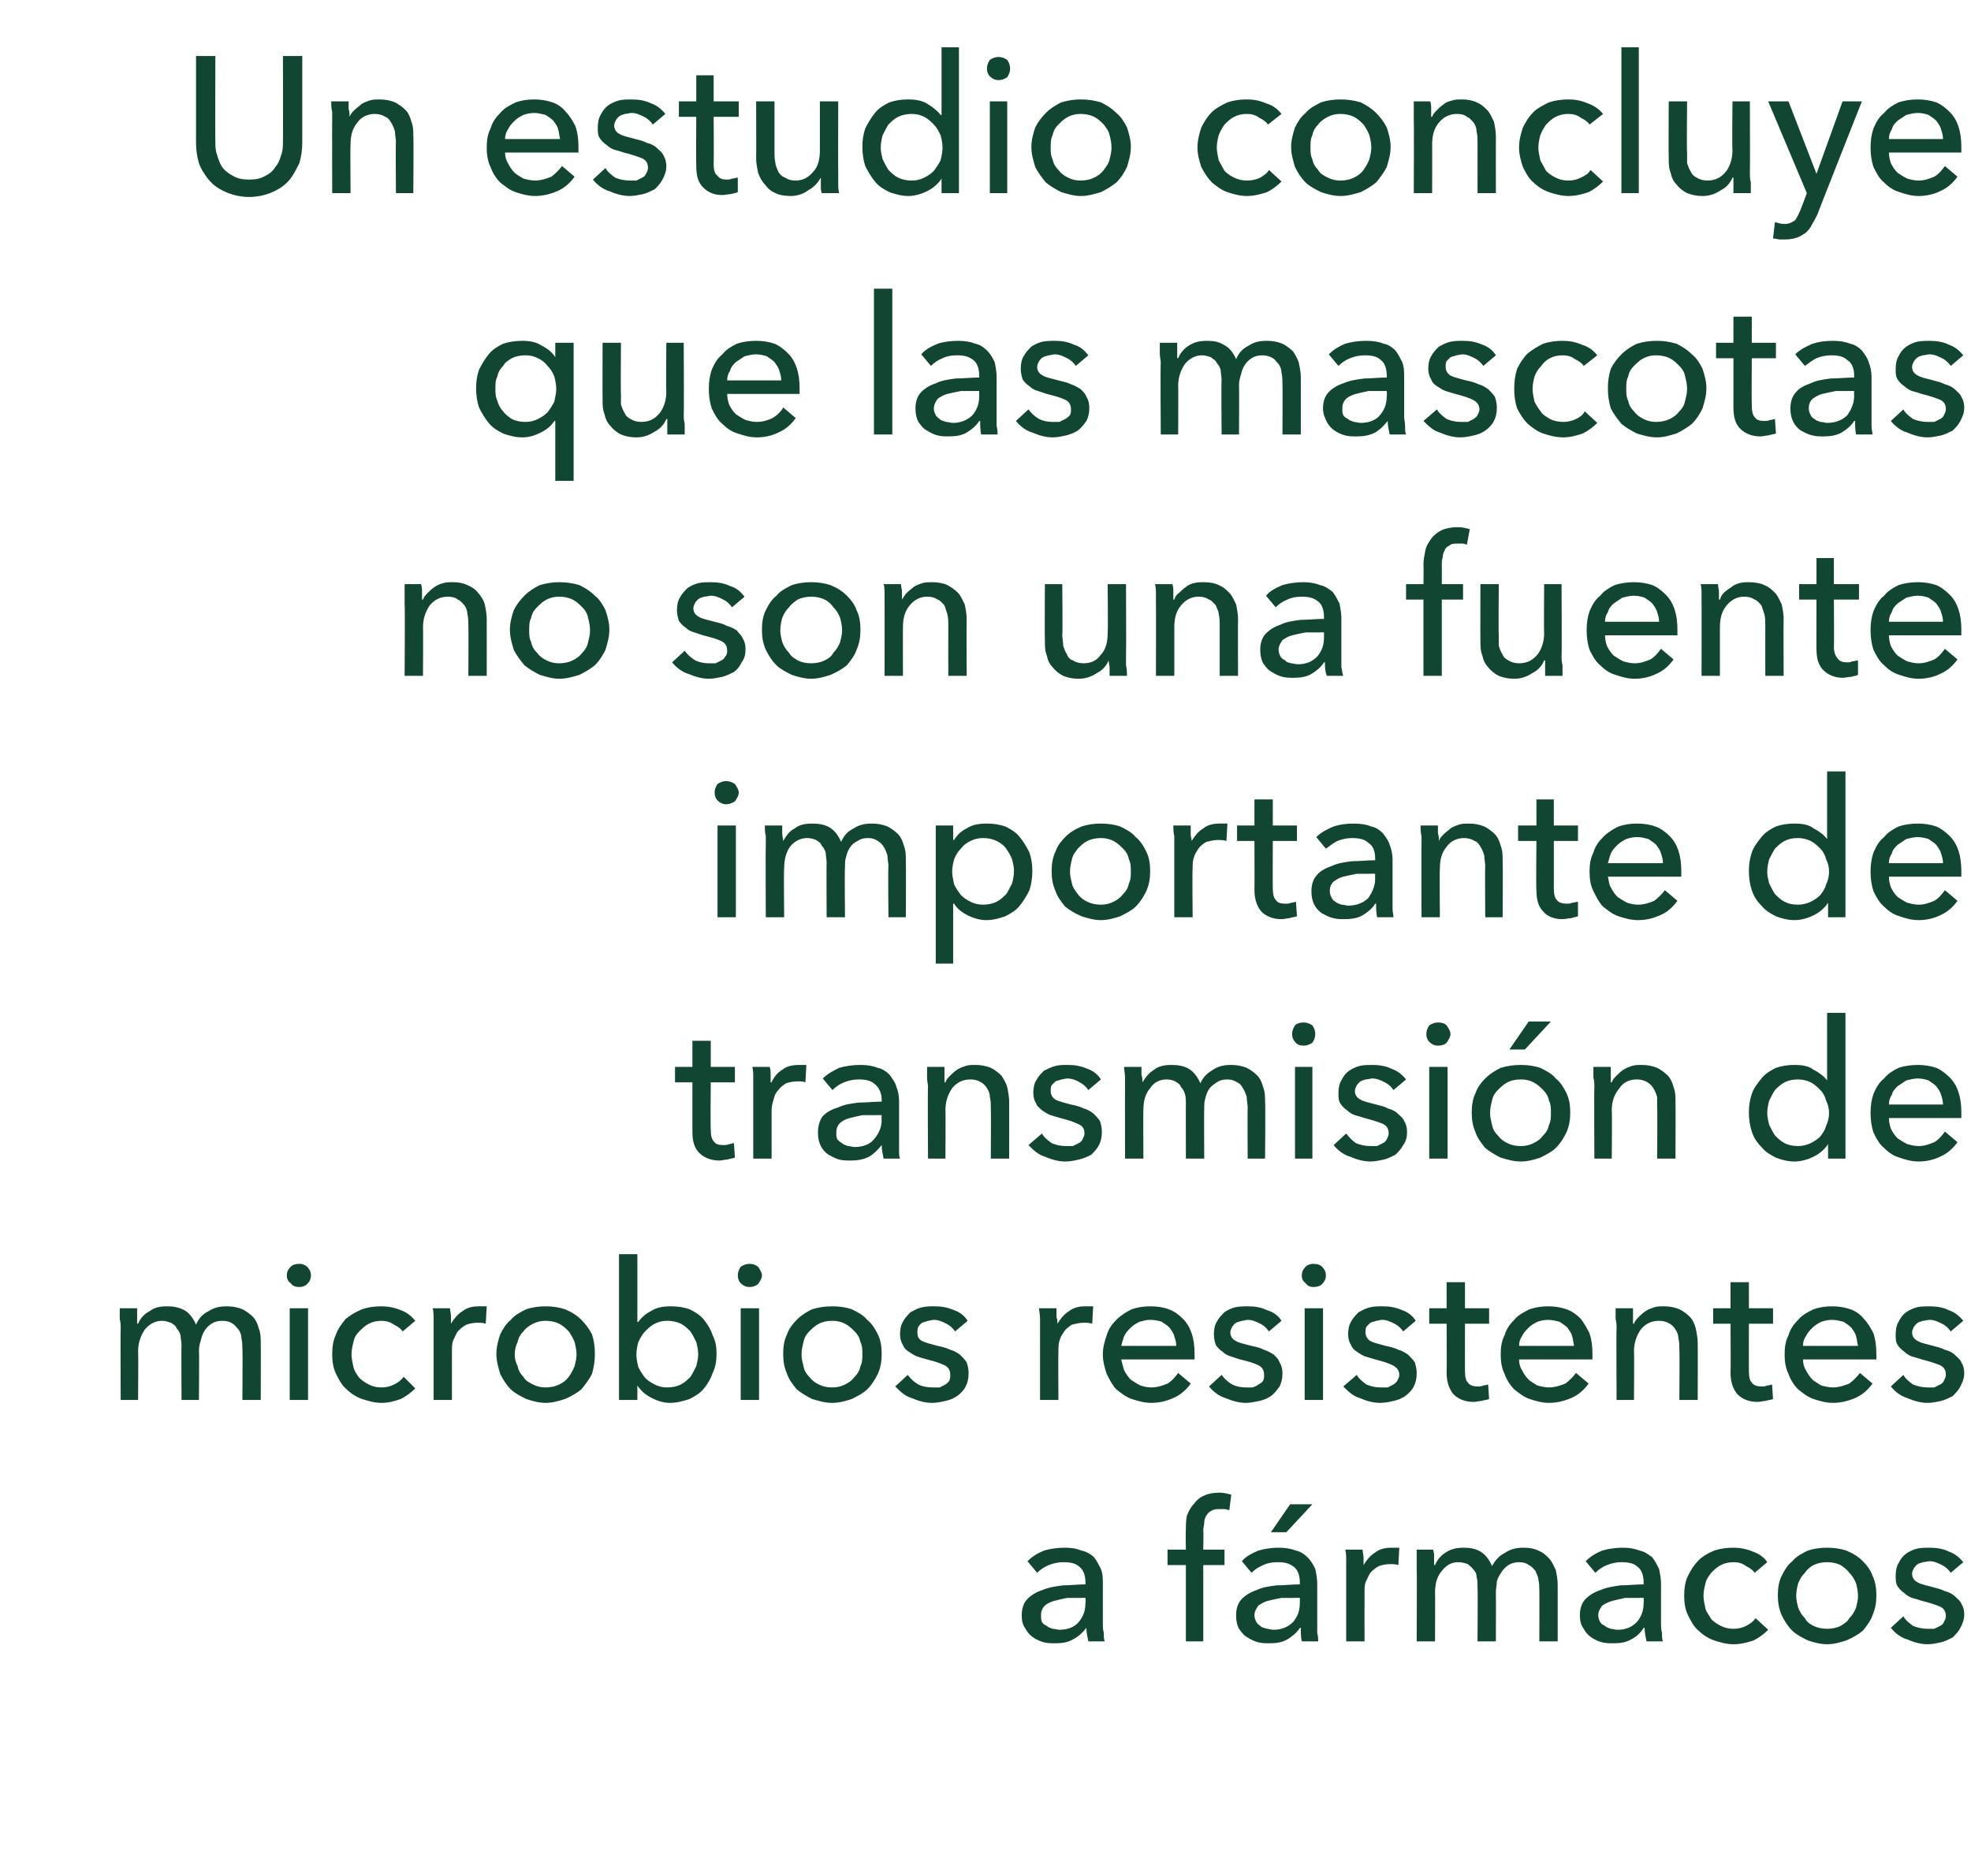
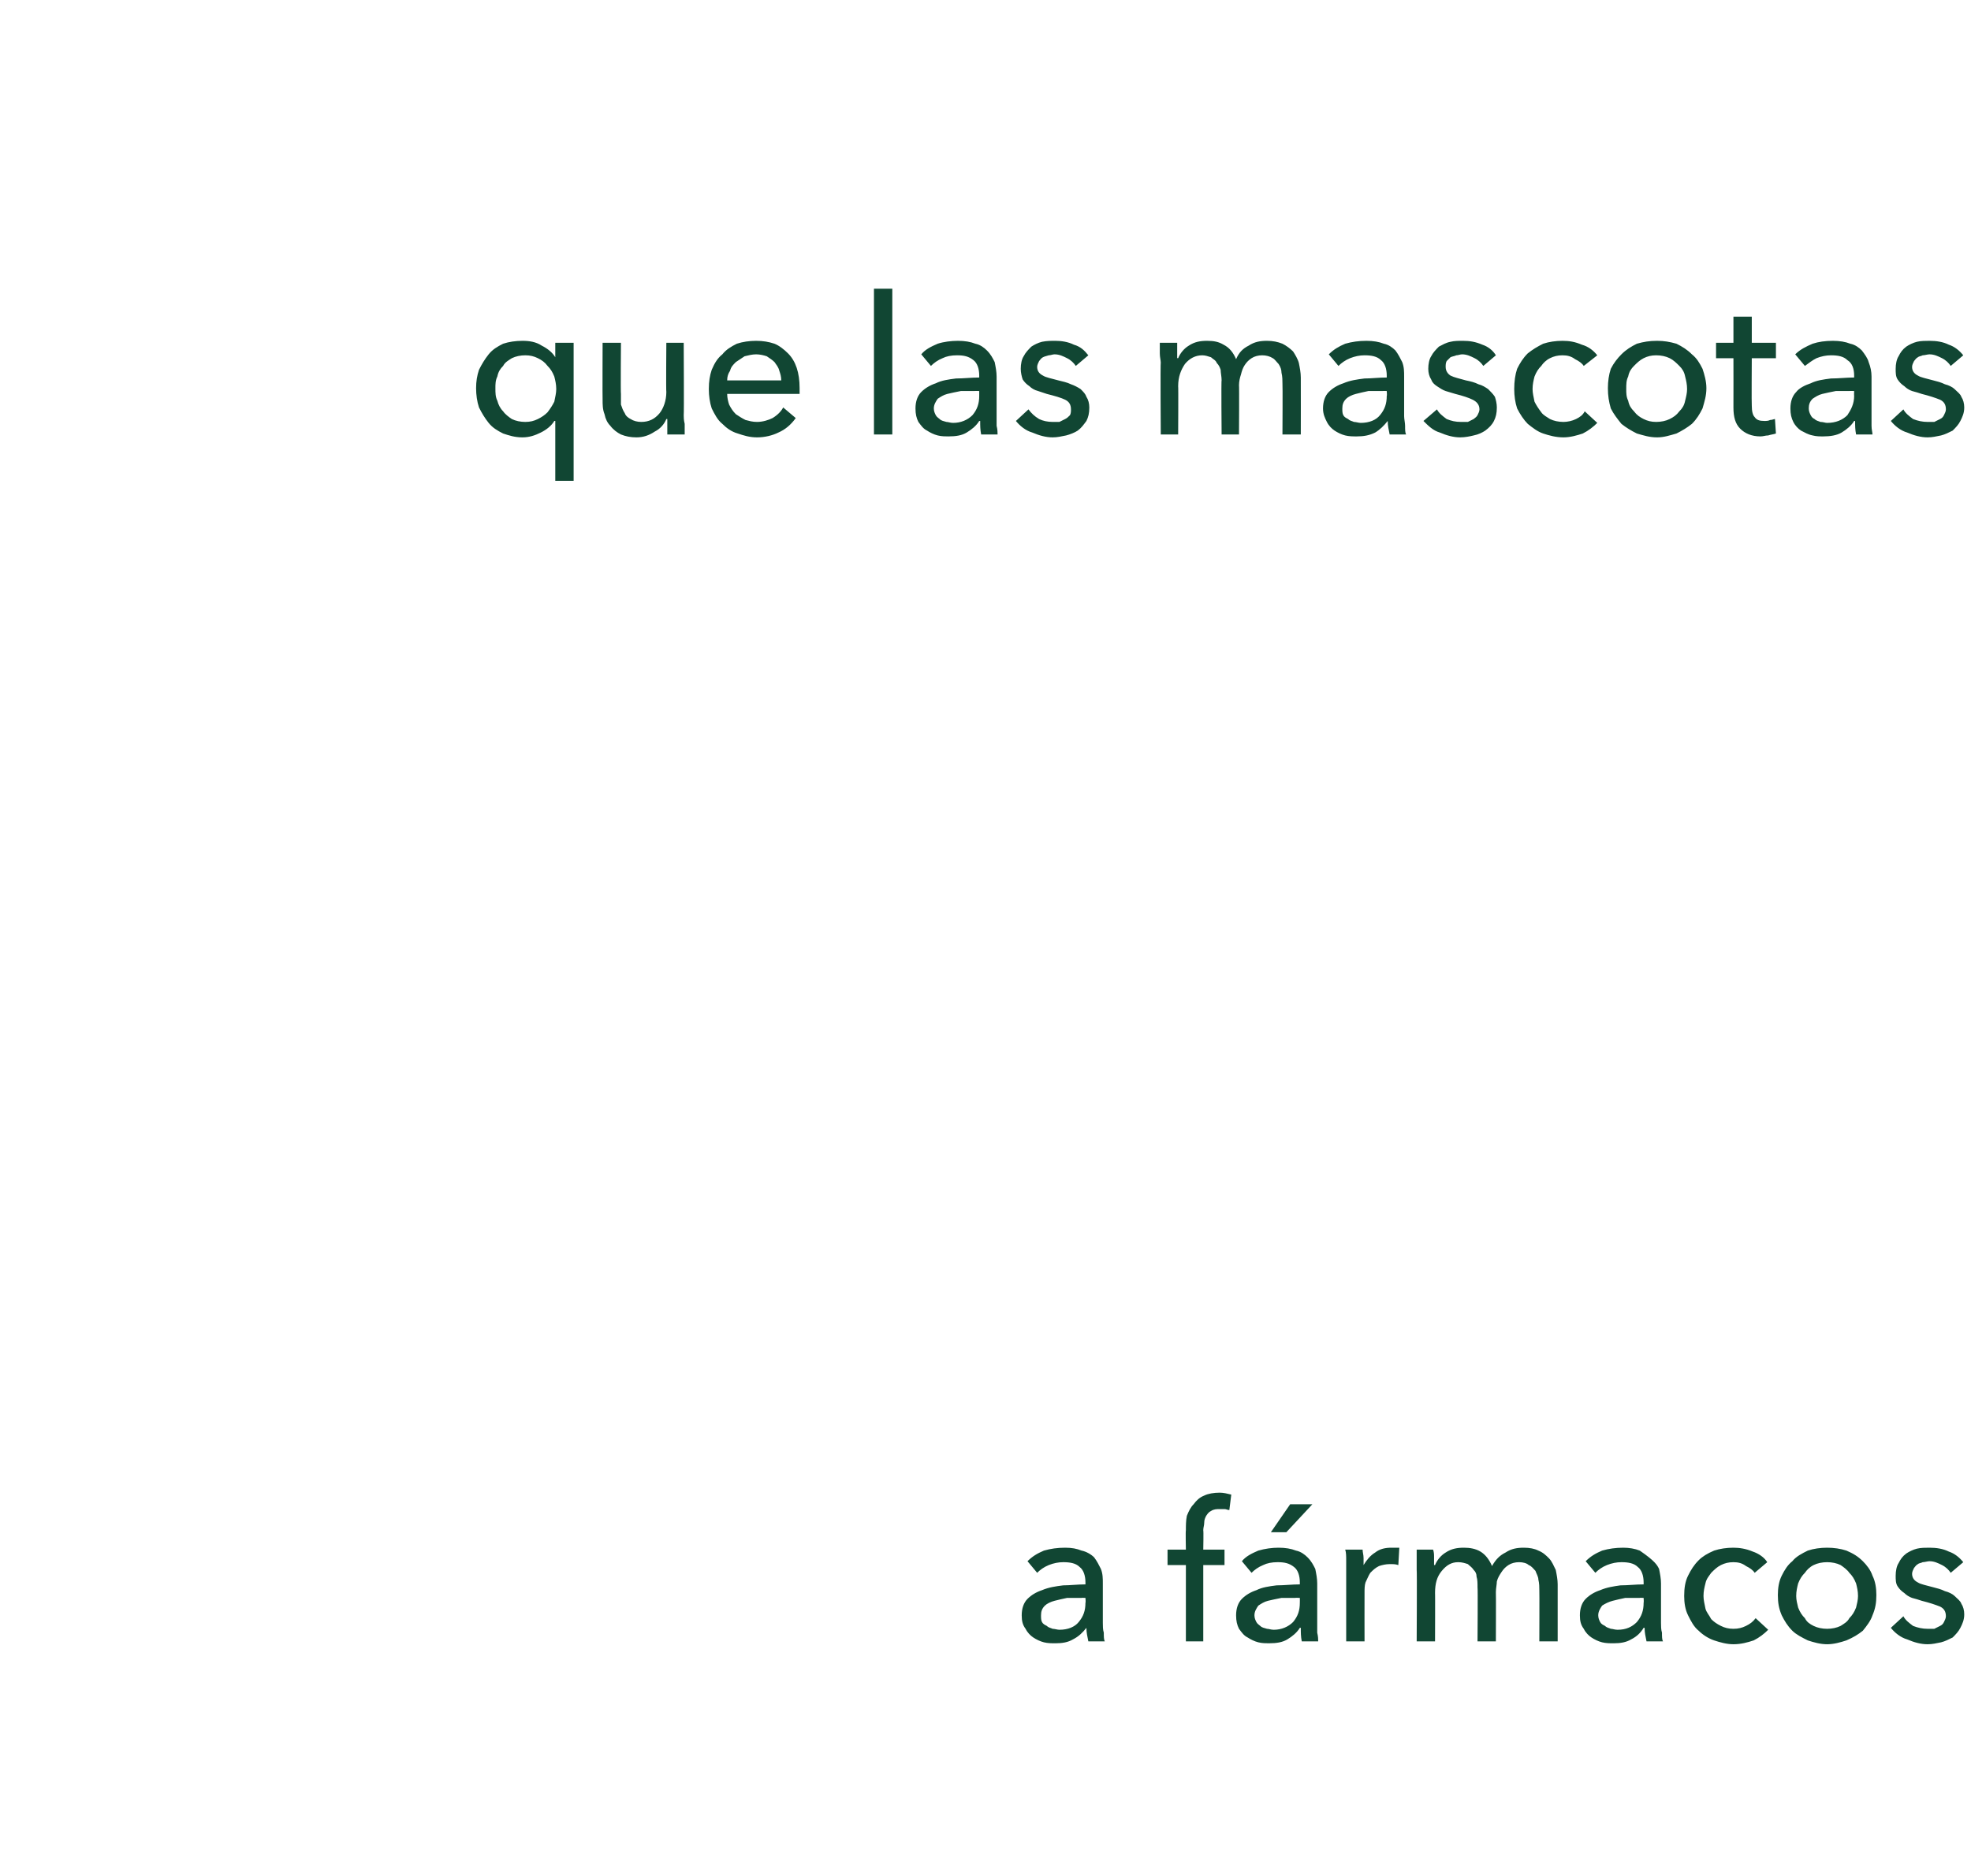
<svg xmlns="http://www.w3.org/2000/svg" version="1.1" width="204.1px" height="194.3px" viewBox="0 0 204.1 194.3">
  <desc>Un estudio concluye que las mascotas no son una fuente importante de transmisi n de microbios resistentes a f rmacos</desc>
  <defs />
  <g id="Polygon75289">
-     <path d="M 112.4 163.9 C 112.4 163.2 112.2 162.6 111.8 162.3 C 111.4 161.9 110.8 161.8 110.1 161.8 C 109.6 161.8 109.1 161.9 108.6 162.1 C 108.1 162.3 107.7 162.6 107.4 162.9 C 107.4 162.9 106.4 161.7 106.4 161.7 C 106.9 161.2 107.4 160.9 108.1 160.6 C 108.8 160.4 109.5 160.3 110.3 160.3 C 111 160.3 111.5 160.4 112 160.6 C 112.5 160.7 113 161 113.3 161.3 C 113.6 161.7 113.8 162.1 114 162.5 C 114.2 163 114.2 163.5 114.2 164 C 114.2 164 114.2 168.1 114.2 168.1 C 114.2 168.4 114.2 168.8 114.3 169.1 C 114.3 169.5 114.3 169.8 114.4 170 C 114.4 170 112.7 170 112.7 170 C 112.6 169.5 112.5 169.1 112.5 168.6 C 112.5 168.6 112.5 168.6 112.5 168.6 C 112.1 169.1 111.7 169.5 111.1 169.8 C 110.6 170.1 110 170.2 109.3 170.2 C 108.9 170.2 108.5 170.2 108.1 170.1 C 107.7 170 107.3 169.8 107 169.6 C 106.7 169.4 106.4 169.1 106.2 168.7 C 105.9 168.3 105.8 167.9 105.8 167.3 C 105.8 166.6 106 166 106.4 165.6 C 106.8 165.2 107.3 164.9 107.9 164.7 C 108.6 164.4 109.3 164.3 110.1 164.2 C 110.8 164.2 111.6 164.1 112.4 164.1 C 112.4 164.1 112.4 163.9 112.4 163.9 Z M 112 165.5 C 111.5 165.5 111 165.5 110.5 165.5 C 110 165.6 109.6 165.7 109.2 165.8 C 108.8 165.9 108.4 166.1 108.2 166.3 C 107.9 166.6 107.8 166.9 107.8 167.3 C 107.8 167.6 107.8 167.8 107.9 168 C 108 168.2 108.2 168.3 108.4 168.4 C 108.6 168.6 108.8 168.6 109 168.7 C 109.2 168.7 109.5 168.8 109.7 168.8 C 110.6 168.8 111.3 168.5 111.7 168 C 112.2 167.4 112.4 166.8 112.4 166 C 112.44 165.98 112.4 165.5 112.4 165.5 C 112.4 165.5 111.98 165.48 112 165.5 Z M 126.8 162.1 L 124.6 162.1 L 124.6 170 L 122.8 170 L 122.8 162.1 L 120.9 162.1 L 120.9 160.5 L 122.8 160.5 C 122.8 160.5 122.76 158.54 122.8 158.5 C 122.8 158 122.8 157.5 122.9 157 C 123.1 156.5 123.3 156.1 123.6 155.8 C 123.9 155.4 124.2 155.1 124.7 154.9 C 125.1 154.7 125.7 154.6 126.3 154.6 C 126.7 154.6 127.1 154.7 127.5 154.8 C 127.5 154.8 127.3 156.4 127.3 156.4 C 127.1 156.4 127 156.3 126.8 156.3 C 126.7 156.3 126.5 156.3 126.3 156.3 C 126 156.3 125.7 156.3 125.4 156.5 C 125.2 156.6 125.1 156.7 124.9 157 C 124.8 157.2 124.7 157.4 124.7 157.7 C 124.7 158 124.6 158.2 124.6 158.5 C 124.64 158.54 124.6 160.5 124.6 160.5 L 126.8 160.5 L 126.8 162.1 Z M 134.6 163.9 C 134.6 163.2 134.4 162.6 134 162.3 C 133.5 161.9 133 161.8 132.3 161.8 C 131.7 161.8 131.2 161.9 130.8 162.1 C 130.3 162.3 129.9 162.6 129.6 162.9 C 129.6 162.9 128.6 161.7 128.6 161.7 C 129 161.2 129.6 160.9 130.3 160.6 C 131 160.4 131.7 160.3 132.4 160.3 C 133.1 160.3 133.7 160.4 134.2 160.6 C 134.7 160.7 135.1 161 135.4 161.3 C 135.8 161.7 136 162.1 136.2 162.5 C 136.3 163 136.4 163.5 136.4 164 C 136.4 164 136.4 168.1 136.4 168.1 C 136.4 168.4 136.4 168.8 136.4 169.1 C 136.5 169.5 136.5 169.8 136.5 170 C 136.5 170 134.8 170 134.8 170 C 134.7 169.5 134.7 169.1 134.7 168.6 C 134.7 168.6 134.6 168.6 134.6 168.6 C 134.3 169.1 133.8 169.5 133.3 169.8 C 132.8 170.1 132.2 170.2 131.4 170.2 C 131.1 170.2 130.7 170.2 130.3 170.1 C 129.9 170 129.5 169.8 129.2 169.6 C 128.8 169.4 128.6 169.1 128.3 168.7 C 128.1 168.3 128 167.9 128 167.3 C 128 166.6 128.2 166 128.6 165.6 C 129 165.2 129.5 164.9 130.1 164.7 C 130.7 164.4 131.4 164.3 132.2 164.2 C 133 164.2 133.8 164.1 134.6 164.1 C 134.6 164.1 134.6 163.9 134.6 163.9 Z M 134.1 165.5 C 133.7 165.5 133.2 165.5 132.7 165.5 C 132.2 165.6 131.7 165.7 131.3 165.8 C 130.9 165.9 130.6 166.1 130.3 166.3 C 130.1 166.6 129.9 166.9 129.9 167.3 C 129.9 167.6 130 167.8 130.1 168 C 130.2 168.2 130.4 168.3 130.5 168.4 C 130.7 168.6 130.9 168.6 131.2 168.7 C 131.4 168.7 131.6 168.8 131.9 168.8 C 132.7 168.8 133.4 168.5 133.9 168 C 134.4 167.4 134.6 166.8 134.6 166 C 134.61 165.98 134.6 165.5 134.6 165.5 C 134.6 165.5 134.15 165.48 134.1 165.5 Z M 133.2 158.7 L 131.6 158.7 L 133.6 155.8 L 135.9 155.8 L 133.2 158.7 Z M 139.4 162.6 C 139.4 162.3 139.4 162 139.4 161.6 C 139.4 161.2 139.4 160.8 139.3 160.5 C 139.3 160.5 141.1 160.5 141.1 160.5 C 141.1 160.8 141.2 161 141.2 161.4 C 141.2 161.7 141.2 161.9 141.2 162.1 C 141.2 162.1 141.2 162.1 141.2 162.1 C 141.5 161.6 141.9 161.1 142.4 160.8 C 142.9 160.4 143.5 160.3 144.1 160.3 C 144.4 160.3 144.7 160.3 144.9 160.3 C 144.9 160.3 144.8 162.1 144.8 162.1 C 144.5 162 144.3 162 143.9 162 C 143.5 162 143.1 162.1 142.8 162.2 C 142.4 162.4 142.2 162.6 141.9 162.9 C 141.7 163.2 141.6 163.5 141.4 163.9 C 141.3 164.2 141.3 164.6 141.3 165 C 141.29 165.02 141.3 170 141.3 170 L 139.4 170 L 139.4 162.6 C 139.4 162.6 139.41 162.56 139.4 162.6 Z M 148.6 162.1 C 148.8 161.6 149.2 161.1 149.7 160.8 C 150.3 160.4 150.9 160.3 151.6 160.3 C 152.2 160.3 152.8 160.4 153.3 160.7 C 153.8 161 154.2 161.5 154.5 162.2 C 154.9 161.5 155.3 161.1 155.9 160.8 C 156.5 160.4 157.1 160.3 157.8 160.3 C 158.4 160.3 158.9 160.4 159.3 160.6 C 159.8 160.8 160.1 161.1 160.4 161.4 C 160.7 161.7 160.9 162.2 161.1 162.6 C 161.2 163.1 161.3 163.6 161.3 164.1 C 161.3 164.12 161.3 170 161.3 170 L 159.4 170 C 159.4 170 159.42 164.74 159.4 164.7 C 159.4 164.4 159.4 164 159.3 163.6 C 159.3 163.3 159.1 163 159 162.7 C 158.8 162.5 158.6 162.2 158.3 162.1 C 158.1 161.9 157.7 161.8 157.3 161.8 C 156.9 161.8 156.5 161.9 156.2 162.1 C 155.9 162.3 155.7 162.5 155.5 162.8 C 155.3 163.1 155.1 163.4 155 163.8 C 155 164.1 154.9 164.5 154.9 164.9 C 154.92 164.88 154.9 170 154.9 170 L 153 170 C 153 170 153.04 164.36 153 164.4 C 153 164 153 163.6 152.9 163.3 C 152.9 163 152.8 162.8 152.6 162.6 C 152.4 162.3 152.2 162.2 152 162 C 151.7 161.9 151.4 161.8 151 161.8 C 150.3 161.8 149.8 162.1 149.3 162.7 C 148.8 163.3 148.6 164 148.6 165 C 148.62 164.96 148.6 170 148.6 170 L 146.7 170 C 146.7 170 146.74 162.56 146.7 162.6 C 146.7 162.3 146.7 162 146.7 161.6 C 146.7 161.2 146.7 160.8 146.7 160.5 C 146.7 160.5 148.4 160.5 148.4 160.5 C 148.5 160.8 148.5 161 148.5 161.3 C 148.5 161.6 148.5 161.9 148.5 162.1 C 148.52 162.08 148.6 162.1 148.6 162.1 C 148.6 162.1 148.58 162.08 148.6 162.1 Z M 170.2 163.9 C 170.2 163.2 170 162.6 169.6 162.3 C 169.2 161.9 168.6 161.8 167.9 161.8 C 167.4 161.8 166.9 161.9 166.4 162.1 C 165.9 162.3 165.5 162.6 165.2 162.9 C 165.2 162.9 164.2 161.7 164.2 161.7 C 164.7 161.2 165.2 160.9 165.9 160.6 C 166.6 160.4 167.3 160.3 168.1 160.3 C 168.7 160.3 169.3 160.4 169.8 160.6 C 170.3 160.7 170.7 161 171.1 161.3 C 171.4 161.7 171.6 162.1 171.8 162.5 C 171.9 163 172 163.5 172 164 C 172 164 172 168.1 172 168.1 C 172 168.4 172 168.8 172.1 169.1 C 172.1 169.5 172.1 169.8 172.2 170 C 172.2 170 170.5 170 170.5 170 C 170.4 169.5 170.3 169.1 170.3 168.6 C 170.3 168.6 170.2 168.6 170.2 168.6 C 169.9 169.1 169.5 169.5 168.9 169.8 C 168.4 170.1 167.8 170.2 167.1 170.2 C 166.7 170.2 166.3 170.2 165.9 170.1 C 165.5 170 165.1 169.8 164.8 169.6 C 164.5 169.4 164.2 169.1 164 168.7 C 163.7 168.3 163.6 167.9 163.6 167.3 C 163.6 166.6 163.8 166 164.2 165.6 C 164.6 165.2 165.1 164.9 165.7 164.7 C 166.4 164.4 167.1 164.3 167.8 164.2 C 168.6 164.2 169.4 164.1 170.2 164.1 C 170.2 164.1 170.2 163.9 170.2 163.9 Z M 169.8 165.5 C 169.3 165.5 168.8 165.5 168.3 165.5 C 167.8 165.6 167.4 165.7 167 165.8 C 166.6 165.9 166.2 166.1 165.9 166.3 C 165.7 166.6 165.5 166.9 165.5 167.3 C 165.5 167.6 165.6 167.8 165.7 168 C 165.8 168.2 166 168.3 166.2 168.4 C 166.4 168.6 166.6 168.6 166.8 168.7 C 167 168.7 167.2 168.8 167.5 168.8 C 168.4 168.8 169 168.5 169.5 168 C 170 167.4 170.2 166.8 170.2 166 C 170.23 165.98 170.2 165.5 170.2 165.5 C 170.2 165.5 169.77 165.48 169.8 165.5 Z M 181.7 162.9 C 181.5 162.6 181.2 162.4 180.8 162.2 C 180.4 161.9 180 161.8 179.5 161.8 C 179 161.8 178.6 161.9 178.2 162.1 C 177.8 162.3 177.5 162.6 177.2 162.9 C 177 163.2 176.7 163.5 176.6 164 C 176.5 164.4 176.4 164.8 176.4 165.3 C 176.4 165.7 176.5 166.1 176.6 166.6 C 176.7 167 177 167.3 177.2 167.7 C 177.5 168 177.8 168.2 178.2 168.4 C 178.6 168.6 179 168.7 179.5 168.7 C 180 168.7 180.4 168.6 180.8 168.4 C 181.2 168.2 181.5 168 181.8 167.6 C 181.8 167.6 183.1 168.8 183.1 168.8 C 182.7 169.2 182.2 169.6 181.6 169.9 C 181 170.1 180.3 170.3 179.5 170.3 C 178.8 170.3 178.1 170.1 177.5 169.9 C 176.9 169.7 176.3 169.3 175.9 168.9 C 175.4 168.5 175.1 167.9 174.8 167.3 C 174.5 166.7 174.4 166 174.4 165.3 C 174.4 164.5 174.5 163.8 174.8 163.2 C 175.1 162.6 175.4 162.1 175.9 161.6 C 176.3 161.2 176.8 160.9 177.5 160.6 C 178.1 160.4 178.8 160.3 179.5 160.3 C 180.1 160.3 180.8 160.4 181.5 160.7 C 182.1 160.9 182.7 161.3 183 161.8 C 183 161.8 181.7 162.9 181.7 162.9 Z M 194.3 165.2 C 194.3 166 194.2 166.6 193.9 167.3 C 193.7 167.9 193.3 168.4 192.9 168.9 C 192.4 169.3 191.9 169.6 191.2 169.9 C 190.6 170.1 189.9 170.3 189.2 170.3 C 188.5 170.3 187.8 170.1 187.2 169.9 C 186.6 169.6 186 169.3 185.6 168.9 C 185.1 168.4 184.8 167.9 184.5 167.3 C 184.2 166.6 184.1 166 184.1 165.2 C 184.1 164.5 184.2 163.8 184.5 163.2 C 184.8 162.6 185.1 162.1 185.6 161.7 C 186 161.2 186.6 160.9 187.2 160.6 C 187.8 160.4 188.5 160.3 189.2 160.3 C 189.9 160.3 190.6 160.4 191.2 160.6 C 191.9 160.9 192.4 161.2 192.9 161.7 C 193.3 162.1 193.7 162.6 193.9 163.2 C 194.2 163.8 194.3 164.5 194.3 165.2 Z M 192.4 165.3 C 192.4 164.8 192.3 164.4 192.2 164 C 192 163.5 191.8 163.2 191.5 162.9 C 191.3 162.6 190.9 162.3 190.6 162.1 C 190.2 161.9 189.7 161.8 189.2 161.8 C 188.7 161.8 188.2 161.9 187.8 162.1 C 187.4 162.3 187.1 162.6 186.9 162.9 C 186.6 163.2 186.4 163.5 186.2 164 C 186.1 164.4 186 164.8 186 165.3 C 186 165.7 186.1 166.1 186.2 166.5 C 186.4 167 186.6 167.3 186.9 167.6 C 187.1 168 187.4 168.2 187.8 168.4 C 188.2 168.6 188.7 168.7 189.2 168.7 C 189.7 168.7 190.2 168.6 190.6 168.4 C 190.9 168.2 191.3 168 191.5 167.6 C 191.8 167.3 192 167 192.2 166.5 C 192.3 166.1 192.4 165.7 192.4 165.3 Z M 202 162.9 C 201.8 162.6 201.5 162.3 201.1 162.1 C 200.7 161.9 200.3 161.7 199.8 161.7 C 199.6 161.7 199.3 161.8 199.1 161.8 C 198.9 161.9 198.7 161.9 198.6 162 C 198.4 162.1 198.3 162.3 198.2 162.4 C 198.1 162.6 198 162.8 198 163 C 198 163.4 198.2 163.7 198.6 163.9 C 198.9 164.1 199.5 164.2 200.2 164.4 C 200.6 164.5 201 164.6 201.4 164.8 C 201.8 164.9 202.2 165.1 202.4 165.3 C 202.7 165.6 203 165.8 203.1 166.1 C 203.3 166.4 203.4 166.8 203.4 167.2 C 203.4 167.8 203.2 168.2 203 168.6 C 202.8 169 202.5 169.3 202.2 169.6 C 201.8 169.8 201.4 170 201 170.1 C 200.5 170.2 200.1 170.3 199.6 170.3 C 198.9 170.3 198.2 170.1 197.5 169.8 C 196.8 169.6 196.2 169.1 195.8 168.6 C 195.8 168.6 197.1 167.4 197.1 167.4 C 197.3 167.8 197.7 168.1 198.1 168.4 C 198.6 168.6 199.1 168.7 199.6 168.7 C 199.9 168.7 200.1 168.7 200.3 168.7 C 200.5 168.6 200.7 168.5 200.9 168.4 C 201.1 168.3 201.2 168.2 201.3 168 C 201.4 167.8 201.5 167.6 201.5 167.4 C 201.5 166.9 201.3 166.6 200.9 166.4 C 200.4 166.2 199.8 166 199 165.8 C 198.7 165.7 198.4 165.6 198 165.5 C 197.7 165.4 197.4 165.2 197.2 165 C 196.9 164.8 196.7 164.6 196.5 164.3 C 196.3 164 196.3 163.6 196.3 163.2 C 196.3 162.7 196.4 162.2 196.6 161.9 C 196.8 161.5 197 161.2 197.4 160.9 C 197.7 160.7 198.1 160.5 198.5 160.4 C 198.9 160.3 199.4 160.3 199.8 160.3 C 200.5 160.3 201.2 160.4 201.8 160.7 C 202.4 160.9 202.9 161.3 203.3 161.8 C 203.3 161.8 202 162.9 202 162.9 Z " stroke="none" fill="#114633" />
+     <path d="M 112.4 163.9 C 112.4 163.2 112.2 162.6 111.8 162.3 C 111.4 161.9 110.8 161.8 110.1 161.8 C 109.6 161.8 109.1 161.9 108.6 162.1 C 108.1 162.3 107.7 162.6 107.4 162.9 C 107.4 162.9 106.4 161.7 106.4 161.7 C 106.9 161.2 107.4 160.9 108.1 160.6 C 108.8 160.4 109.5 160.3 110.3 160.3 C 111 160.3 111.5 160.4 112 160.6 C 112.5 160.7 113 161 113.3 161.3 C 113.6 161.7 113.8 162.1 114 162.5 C 114.2 163 114.2 163.5 114.2 164 C 114.2 164 114.2 168.1 114.2 168.1 C 114.2 168.4 114.2 168.8 114.3 169.1 C 114.3 169.5 114.3 169.8 114.4 170 C 114.4 170 112.7 170 112.7 170 C 112.6 169.5 112.5 169.1 112.5 168.6 C 112.5 168.6 112.5 168.6 112.5 168.6 C 112.1 169.1 111.7 169.5 111.1 169.8 C 110.6 170.1 110 170.2 109.3 170.2 C 108.9 170.2 108.5 170.2 108.1 170.1 C 107.7 170 107.3 169.8 107 169.6 C 106.7 169.4 106.4 169.1 106.2 168.7 C 105.9 168.3 105.8 167.9 105.8 167.3 C 105.8 166.6 106 166 106.4 165.6 C 106.8 165.2 107.3 164.9 107.9 164.7 C 108.6 164.4 109.3 164.3 110.1 164.2 C 110.8 164.2 111.6 164.1 112.4 164.1 C 112.4 164.1 112.4 163.9 112.4 163.9 Z M 112 165.5 C 111.5 165.5 111 165.5 110.5 165.5 C 110 165.6 109.6 165.7 109.2 165.8 C 108.8 165.9 108.4 166.1 108.2 166.3 C 107.9 166.6 107.8 166.9 107.8 167.3 C 107.8 167.6 107.8 167.8 107.9 168 C 108 168.2 108.2 168.3 108.4 168.4 C 108.6 168.6 108.8 168.6 109 168.7 C 109.2 168.7 109.5 168.8 109.7 168.8 C 110.6 168.8 111.3 168.5 111.7 168 C 112.2 167.4 112.4 166.8 112.4 166 C 112.44 165.98 112.4 165.5 112.4 165.5 C 112.4 165.5 111.98 165.48 112 165.5 Z M 126.8 162.1 L 124.6 162.1 L 124.6 170 L 122.8 170 L 122.8 162.1 L 120.9 162.1 L 120.9 160.5 L 122.8 160.5 C 122.8 160.5 122.76 158.54 122.8 158.5 C 122.8 158 122.8 157.5 122.9 157 C 123.1 156.5 123.3 156.1 123.6 155.8 C 123.9 155.4 124.2 155.1 124.7 154.9 C 125.1 154.7 125.7 154.6 126.3 154.6 C 126.7 154.6 127.1 154.7 127.5 154.8 C 127.5 154.8 127.3 156.4 127.3 156.4 C 127.1 156.4 127 156.3 126.8 156.3 C 126.7 156.3 126.5 156.3 126.3 156.3 C 126 156.3 125.7 156.3 125.4 156.5 C 125.2 156.6 125.1 156.7 124.9 157 C 124.8 157.2 124.7 157.4 124.7 157.7 C 124.7 158 124.6 158.2 124.6 158.5 C 124.64 158.54 124.6 160.5 124.6 160.5 L 126.8 160.5 L 126.8 162.1 Z M 134.6 163.9 C 134.6 163.2 134.4 162.6 134 162.3 C 133.5 161.9 133 161.8 132.3 161.8 C 131.7 161.8 131.2 161.9 130.8 162.1 C 130.3 162.3 129.9 162.6 129.6 162.9 C 129.6 162.9 128.6 161.7 128.6 161.7 C 129 161.2 129.6 160.9 130.3 160.6 C 131 160.4 131.7 160.3 132.4 160.3 C 133.1 160.3 133.7 160.4 134.2 160.6 C 134.7 160.7 135.1 161 135.4 161.3 C 135.8 161.7 136 162.1 136.2 162.5 C 136.3 163 136.4 163.5 136.4 164 C 136.4 164 136.4 168.1 136.4 168.1 C 136.4 168.4 136.4 168.8 136.4 169.1 C 136.5 169.5 136.5 169.8 136.5 170 C 136.5 170 134.8 170 134.8 170 C 134.7 169.5 134.7 169.1 134.7 168.6 C 134.7 168.6 134.6 168.6 134.6 168.6 C 134.3 169.1 133.8 169.5 133.3 169.8 C 132.8 170.1 132.2 170.2 131.4 170.2 C 131.1 170.2 130.7 170.2 130.3 170.1 C 129.9 170 129.5 169.8 129.2 169.6 C 128.8 169.4 128.6 169.1 128.3 168.7 C 128.1 168.3 128 167.9 128 167.3 C 128 166.6 128.2 166 128.6 165.6 C 129 165.2 129.5 164.9 130.1 164.7 C 130.7 164.4 131.4 164.3 132.2 164.2 C 133 164.2 133.8 164.1 134.6 164.1 C 134.6 164.1 134.6 163.9 134.6 163.9 Z M 134.1 165.5 C 133.7 165.5 133.2 165.5 132.7 165.5 C 132.2 165.6 131.7 165.7 131.3 165.8 C 130.9 165.9 130.6 166.1 130.3 166.3 C 130.1 166.6 129.9 166.9 129.9 167.3 C 129.9 167.6 130 167.8 130.1 168 C 130.2 168.2 130.4 168.3 130.5 168.4 C 130.7 168.6 130.9 168.6 131.2 168.7 C 131.4 168.7 131.6 168.8 131.9 168.8 C 132.7 168.8 133.4 168.5 133.9 168 C 134.4 167.4 134.6 166.8 134.6 166 C 134.61 165.98 134.6 165.5 134.6 165.5 C 134.6 165.5 134.15 165.48 134.1 165.5 Z M 133.2 158.7 L 131.6 158.7 L 133.6 155.8 L 135.9 155.8 L 133.2 158.7 Z M 139.4 162.6 C 139.4 162.3 139.4 162 139.4 161.6 C 139.4 161.2 139.4 160.8 139.3 160.5 C 139.3 160.5 141.1 160.5 141.1 160.5 C 141.1 160.8 141.2 161 141.2 161.4 C 141.2 161.7 141.2 161.9 141.2 162.1 C 141.2 162.1 141.2 162.1 141.2 162.1 C 141.5 161.6 141.9 161.1 142.4 160.8 C 142.9 160.4 143.5 160.3 144.1 160.3 C 144.4 160.3 144.7 160.3 144.9 160.3 C 144.9 160.3 144.8 162.1 144.8 162.1 C 144.5 162 144.3 162 143.9 162 C 143.5 162 143.1 162.1 142.8 162.2 C 142.4 162.4 142.2 162.6 141.9 162.9 C 141.7 163.2 141.6 163.5 141.4 163.9 C 141.3 164.2 141.3 164.6 141.3 165 C 141.29 165.02 141.3 170 141.3 170 L 139.4 170 L 139.4 162.6 C 139.4 162.6 139.41 162.56 139.4 162.6 Z M 148.6 162.1 C 148.8 161.6 149.2 161.1 149.7 160.8 C 150.3 160.4 150.9 160.3 151.6 160.3 C 152.2 160.3 152.8 160.4 153.3 160.7 C 153.8 161 154.2 161.5 154.5 162.2 C 154.9 161.5 155.3 161.1 155.9 160.8 C 156.5 160.4 157.1 160.3 157.8 160.3 C 158.4 160.3 158.9 160.4 159.3 160.6 C 159.8 160.8 160.1 161.1 160.4 161.4 C 160.7 161.7 160.9 162.2 161.1 162.6 C 161.2 163.1 161.3 163.6 161.3 164.1 C 161.3 164.12 161.3 170 161.3 170 L 159.4 170 C 159.4 170 159.42 164.74 159.4 164.7 C 159.4 164.4 159.4 164 159.3 163.6 C 159.3 163.3 159.1 163 159 162.7 C 158.8 162.5 158.6 162.2 158.3 162.1 C 158.1 161.9 157.7 161.8 157.3 161.8 C 156.9 161.8 156.5 161.9 156.2 162.1 C 155.9 162.3 155.7 162.5 155.5 162.8 C 155.3 163.1 155.1 163.4 155 163.8 C 155 164.1 154.9 164.5 154.9 164.9 C 154.92 164.88 154.9 170 154.9 170 L 153 170 C 153 170 153.04 164.36 153 164.4 C 153 164 153 163.6 152.9 163.3 C 152.9 163 152.8 162.8 152.6 162.6 C 152.4 162.3 152.2 162.2 152 162 C 151.7 161.9 151.4 161.8 151 161.8 C 150.3 161.8 149.8 162.1 149.3 162.7 C 148.8 163.3 148.6 164 148.6 165 C 148.62 164.96 148.6 170 148.6 170 L 146.7 170 C 146.7 170 146.74 162.56 146.7 162.6 C 146.7 162.3 146.7 162 146.7 161.6 C 146.7 161.2 146.7 160.8 146.7 160.5 C 146.7 160.5 148.4 160.5 148.4 160.5 C 148.5 160.8 148.5 161 148.5 161.3 C 148.5 161.6 148.5 161.9 148.5 162.1 C 148.52 162.08 148.6 162.1 148.6 162.1 C 148.6 162.1 148.58 162.08 148.6 162.1 Z M 170.2 163.9 C 170.2 163.2 170 162.6 169.6 162.3 C 169.2 161.9 168.6 161.8 167.9 161.8 C 167.4 161.8 166.9 161.9 166.4 162.1 C 165.9 162.3 165.5 162.6 165.2 162.9 C 165.2 162.9 164.2 161.7 164.2 161.7 C 164.7 161.2 165.2 160.9 165.9 160.6 C 166.6 160.4 167.3 160.3 168.1 160.3 C 168.7 160.3 169.3 160.4 169.8 160.6 C 171.4 161.7 171.6 162.1 171.8 162.5 C 171.9 163 172 163.5 172 164 C 172 164 172 168.1 172 168.1 C 172 168.4 172 168.8 172.1 169.1 C 172.1 169.5 172.1 169.8 172.2 170 C 172.2 170 170.5 170 170.5 170 C 170.4 169.5 170.3 169.1 170.3 168.6 C 170.3 168.6 170.2 168.6 170.2 168.6 C 169.9 169.1 169.5 169.5 168.9 169.8 C 168.4 170.1 167.8 170.2 167.1 170.2 C 166.7 170.2 166.3 170.2 165.9 170.1 C 165.5 170 165.1 169.8 164.8 169.6 C 164.5 169.4 164.2 169.1 164 168.7 C 163.7 168.3 163.6 167.9 163.6 167.3 C 163.6 166.6 163.8 166 164.2 165.6 C 164.6 165.2 165.1 164.9 165.7 164.7 C 166.4 164.4 167.1 164.3 167.8 164.2 C 168.6 164.2 169.4 164.1 170.2 164.1 C 170.2 164.1 170.2 163.9 170.2 163.9 Z M 169.8 165.5 C 169.3 165.5 168.8 165.5 168.3 165.5 C 167.8 165.6 167.4 165.7 167 165.8 C 166.6 165.9 166.2 166.1 165.9 166.3 C 165.7 166.6 165.5 166.9 165.5 167.3 C 165.5 167.6 165.6 167.8 165.7 168 C 165.8 168.2 166 168.3 166.2 168.4 C 166.4 168.6 166.6 168.6 166.8 168.7 C 167 168.7 167.2 168.8 167.5 168.8 C 168.4 168.8 169 168.5 169.5 168 C 170 167.4 170.2 166.8 170.2 166 C 170.23 165.98 170.2 165.5 170.2 165.5 C 170.2 165.5 169.77 165.48 169.8 165.5 Z M 181.7 162.9 C 181.5 162.6 181.2 162.4 180.8 162.2 C 180.4 161.9 180 161.8 179.5 161.8 C 179 161.8 178.6 161.9 178.2 162.1 C 177.8 162.3 177.5 162.6 177.2 162.9 C 177 163.2 176.7 163.5 176.6 164 C 176.5 164.4 176.4 164.8 176.4 165.3 C 176.4 165.7 176.5 166.1 176.6 166.6 C 176.7 167 177 167.3 177.2 167.7 C 177.5 168 177.8 168.2 178.2 168.4 C 178.6 168.6 179 168.7 179.5 168.7 C 180 168.7 180.4 168.6 180.8 168.4 C 181.2 168.2 181.5 168 181.8 167.6 C 181.8 167.6 183.1 168.8 183.1 168.8 C 182.7 169.2 182.2 169.6 181.6 169.9 C 181 170.1 180.3 170.3 179.5 170.3 C 178.8 170.3 178.1 170.1 177.5 169.9 C 176.9 169.7 176.3 169.3 175.9 168.9 C 175.4 168.5 175.1 167.9 174.8 167.3 C 174.5 166.7 174.4 166 174.4 165.3 C 174.4 164.5 174.5 163.8 174.8 163.2 C 175.1 162.6 175.4 162.1 175.9 161.6 C 176.3 161.2 176.8 160.9 177.5 160.6 C 178.1 160.4 178.8 160.3 179.5 160.3 C 180.1 160.3 180.8 160.4 181.5 160.7 C 182.1 160.9 182.7 161.3 183 161.8 C 183 161.8 181.7 162.9 181.7 162.9 Z M 194.3 165.2 C 194.3 166 194.2 166.6 193.9 167.3 C 193.7 167.9 193.3 168.4 192.9 168.9 C 192.4 169.3 191.9 169.6 191.2 169.9 C 190.6 170.1 189.9 170.3 189.2 170.3 C 188.5 170.3 187.8 170.1 187.2 169.9 C 186.6 169.6 186 169.3 185.6 168.9 C 185.1 168.4 184.8 167.9 184.5 167.3 C 184.2 166.6 184.1 166 184.1 165.2 C 184.1 164.5 184.2 163.8 184.5 163.2 C 184.8 162.6 185.1 162.1 185.6 161.7 C 186 161.2 186.6 160.9 187.2 160.6 C 187.8 160.4 188.5 160.3 189.2 160.3 C 189.9 160.3 190.6 160.4 191.2 160.6 C 191.9 160.9 192.4 161.2 192.9 161.7 C 193.3 162.1 193.7 162.6 193.9 163.2 C 194.2 163.8 194.3 164.5 194.3 165.2 Z M 192.4 165.3 C 192.4 164.8 192.3 164.4 192.2 164 C 192 163.5 191.8 163.2 191.5 162.9 C 191.3 162.6 190.9 162.3 190.6 162.1 C 190.2 161.9 189.7 161.8 189.2 161.8 C 188.7 161.8 188.2 161.9 187.8 162.1 C 187.4 162.3 187.1 162.6 186.9 162.9 C 186.6 163.2 186.4 163.5 186.2 164 C 186.1 164.4 186 164.8 186 165.3 C 186 165.7 186.1 166.1 186.2 166.5 C 186.4 167 186.6 167.3 186.9 167.6 C 187.1 168 187.4 168.2 187.8 168.4 C 188.2 168.6 188.7 168.7 189.2 168.7 C 189.7 168.7 190.2 168.6 190.6 168.4 C 190.9 168.2 191.3 168 191.5 167.6 C 191.8 167.3 192 167 192.2 166.5 C 192.3 166.1 192.4 165.7 192.4 165.3 Z M 202 162.9 C 201.8 162.6 201.5 162.3 201.1 162.1 C 200.7 161.9 200.3 161.7 199.8 161.7 C 199.6 161.7 199.3 161.8 199.1 161.8 C 198.9 161.9 198.7 161.9 198.6 162 C 198.4 162.1 198.3 162.3 198.2 162.4 C 198.1 162.6 198 162.8 198 163 C 198 163.4 198.2 163.7 198.6 163.9 C 198.9 164.1 199.5 164.2 200.2 164.4 C 200.6 164.5 201 164.6 201.4 164.8 C 201.8 164.9 202.2 165.1 202.4 165.3 C 202.7 165.6 203 165.8 203.1 166.1 C 203.3 166.4 203.4 166.8 203.4 167.2 C 203.4 167.8 203.2 168.2 203 168.6 C 202.8 169 202.5 169.3 202.2 169.6 C 201.8 169.8 201.4 170 201 170.1 C 200.5 170.2 200.1 170.3 199.6 170.3 C 198.9 170.3 198.2 170.1 197.5 169.8 C 196.8 169.6 196.2 169.1 195.8 168.6 C 195.8 168.6 197.1 167.4 197.1 167.4 C 197.3 167.8 197.7 168.1 198.1 168.4 C 198.6 168.6 199.1 168.7 199.6 168.7 C 199.9 168.7 200.1 168.7 200.3 168.7 C 200.5 168.6 200.7 168.5 200.9 168.4 C 201.1 168.3 201.2 168.2 201.3 168 C 201.4 167.8 201.5 167.6 201.5 167.4 C 201.5 166.9 201.3 166.6 200.9 166.4 C 200.4 166.2 199.8 166 199 165.8 C 198.7 165.7 198.4 165.6 198 165.5 C 197.7 165.4 197.4 165.2 197.2 165 C 196.9 164.8 196.7 164.6 196.5 164.3 C 196.3 164 196.3 163.6 196.3 163.2 C 196.3 162.7 196.4 162.2 196.6 161.9 C 196.8 161.5 197 161.2 197.4 160.9 C 197.7 160.7 198.1 160.5 198.5 160.4 C 198.9 160.3 199.4 160.3 199.8 160.3 C 200.5 160.3 201.2 160.4 201.8 160.7 C 202.4 160.9 202.9 161.3 203.3 161.8 C 203.3 161.8 202 162.9 202 162.9 Z " stroke="none" fill="#114633" />
  </g>
  <g id="Polygon75288">
-     <path d="M 14.3 137.1 C 14.5 136.6 14.9 136.1 15.5 135.8 C 16 135.4 16.6 135.3 17.3 135.3 C 18 135.3 18.5 135.4 19.1 135.7 C 19.6 136 20 136.5 20.3 137.2 C 20.6 136.5 21 136.1 21.6 135.8 C 22.2 135.4 22.8 135.3 23.5 135.3 C 24.1 135.3 24.6 135.4 25.1 135.6 C 25.5 135.8 25.9 136.1 26.2 136.4 C 26.5 136.7 26.7 137.2 26.8 137.6 C 27 138.1 27 138.6 27 139.1 C 27.02 139.12 27 145 27 145 L 25.1 145 C 25.1 145 25.14 139.74 25.1 139.7 C 25.1 139.4 25.1 139 25 138.6 C 25 138.3 24.9 138 24.7 137.7 C 24.5 137.5 24.3 137.2 24.1 137.1 C 23.8 136.9 23.5 136.8 23 136.8 C 22.6 136.8 22.2 136.9 21.9 137.1 C 21.6 137.3 21.4 137.5 21.2 137.8 C 21 138.1 20.9 138.4 20.8 138.8 C 20.7 139.1 20.6 139.5 20.6 139.9 C 20.64 139.88 20.6 145 20.6 145 L 18.8 145 C 18.8 145 18.76 139.36 18.8 139.4 C 18.8 139 18.7 138.6 18.7 138.3 C 18.6 138 18.5 137.8 18.3 137.6 C 18.2 137.3 18 137.2 17.7 137 C 17.4 136.9 17.1 136.8 16.8 136.8 C 16.1 136.8 15.5 137.1 15 137.7 C 14.6 138.3 14.3 139 14.3 140 C 14.34 139.96 14.3 145 14.3 145 L 12.5 145 C 12.5 145 12.46 137.56 12.5 137.6 C 12.5 137.3 12.5 137 12.4 136.6 C 12.4 136.2 12.4 135.8 12.4 135.5 C 12.4 135.5 14.2 135.5 14.2 135.5 C 14.2 135.8 14.2 136 14.2 136.3 C 14.2 136.6 14.2 136.9 14.2 137.1 C 14.24 137.08 14.3 137.1 14.3 137.1 C 14.3 137.1 14.3 137.08 14.3 137.1 Z M 31.9 145 L 30 145 L 30 135.5 L 31.9 135.5 L 31.9 145 Z M 32.2 132.1 C 32.2 132.4 32.1 132.7 31.8 133 C 31.6 133.2 31.3 133.3 31 133.3 C 30.6 133.3 30.3 133.2 30.1 132.9 C 29.8 132.7 29.7 132.4 29.7 132.1 C 29.7 131.8 29.8 131.5 30.1 131.2 C 30.3 131 30.6 130.9 31 130.9 C 31.3 130.9 31.6 131 31.8 131.2 C 32.1 131.5 32.2 131.8 32.2 132.1 Z M 41.7 137.9 C 41.5 137.6 41.2 137.4 40.8 137.2 C 40.4 136.9 39.9 136.8 39.5 136.8 C 39 136.8 38.6 136.9 38.2 137.1 C 37.8 137.3 37.5 137.6 37.2 137.9 C 36.9 138.2 36.7 138.5 36.6 139 C 36.5 139.4 36.4 139.8 36.4 140.3 C 36.4 140.7 36.5 141.1 36.6 141.6 C 36.7 142 36.9 142.3 37.2 142.7 C 37.5 143 37.8 143.2 38.2 143.4 C 38.6 143.6 39 143.7 39.5 143.7 C 40 143.7 40.4 143.6 40.8 143.4 C 41.2 143.2 41.5 143 41.8 142.6 C 41.8 142.6 43 143.8 43 143.8 C 42.6 144.2 42.1 144.6 41.5 144.9 C 40.9 145.1 40.3 145.3 39.5 145.3 C 38.8 145.3 38.1 145.1 37.5 144.9 C 36.9 144.7 36.3 144.3 35.9 143.9 C 35.4 143.5 35.1 142.9 34.8 142.3 C 34.5 141.7 34.4 141 34.4 140.3 C 34.4 139.5 34.5 138.8 34.8 138.2 C 35 137.6 35.4 137.1 35.8 136.6 C 36.3 136.2 36.8 135.9 37.5 135.6 C 38.1 135.4 38.7 135.3 39.5 135.3 C 40.1 135.3 40.8 135.4 41.5 135.7 C 42.1 135.9 42.6 136.3 43 136.8 C 43 136.8 41.7 137.9 41.7 137.9 Z M 44.9 137.6 C 44.9 137.3 44.9 137 44.9 136.6 C 44.9 136.2 44.9 135.8 44.8 135.5 C 44.8 135.5 46.6 135.5 46.6 135.5 C 46.6 135.8 46.7 136 46.7 136.4 C 46.7 136.7 46.7 136.9 46.7 137.1 C 46.7 137.1 46.7 137.1 46.7 137.1 C 47 136.6 47.4 136.1 47.9 135.8 C 48.4 135.4 49 135.3 49.6 135.3 C 49.9 135.3 50.2 135.3 50.4 135.3 C 50.4 135.3 50.3 137.1 50.3 137.1 C 50 137 49.8 137 49.4 137 C 49 137 48.6 137.1 48.3 137.2 C 47.9 137.4 47.7 137.6 47.4 137.9 C 47.2 138.2 47.1 138.5 46.9 138.9 C 46.8 139.2 46.8 139.6 46.8 140 C 46.79 140.02 46.8 145 46.8 145 L 44.9 145 L 44.9 137.6 C 44.9 137.6 44.91 137.56 44.9 137.6 Z M 61.6 140.2 C 61.6 141 61.5 141.6 61.3 142.3 C 61 142.9 60.6 143.4 60.2 143.9 C 59.7 144.3 59.2 144.6 58.5 144.9 C 57.9 145.1 57.2 145.3 56.5 145.3 C 55.8 145.3 55.1 145.1 54.5 144.9 C 53.9 144.6 53.3 144.3 52.9 143.9 C 52.4 143.4 52.1 142.9 51.8 142.3 C 51.6 141.6 51.4 141 51.4 140.2 C 51.4 139.5 51.6 138.8 51.8 138.2 C 52.1 137.6 52.4 137.1 52.9 136.7 C 53.3 136.2 53.9 135.9 54.5 135.6 C 55.1 135.4 55.8 135.3 56.5 135.3 C 57.2 135.3 57.9 135.4 58.5 135.6 C 59.2 135.9 59.7 136.2 60.2 136.7 C 60.6 137.1 61 137.6 61.3 138.2 C 61.5 138.8 61.6 139.5 61.6 140.2 Z M 59.7 140.3 C 59.7 139.8 59.6 139.4 59.5 139 C 59.3 138.5 59.1 138.2 58.9 137.9 C 58.6 137.6 58.3 137.3 57.9 137.1 C 57.5 136.9 57 136.8 56.5 136.8 C 56 136.8 55.6 136.9 55.2 137.1 C 54.8 137.3 54.4 137.6 54.2 137.9 C 53.9 138.2 53.7 138.5 53.6 139 C 53.4 139.4 53.3 139.8 53.3 140.3 C 53.3 140.7 53.4 141.1 53.6 141.5 C 53.7 142 53.9 142.3 54.2 142.6 C 54.4 143 54.8 143.2 55.2 143.4 C 55.6 143.6 56 143.7 56.5 143.7 C 57 143.7 57.5 143.6 57.9 143.4 C 58.3 143.2 58.6 143 58.9 142.6 C 59.1 142.3 59.3 142 59.5 141.5 C 59.6 141.1 59.7 140.7 59.7 140.3 Z M 66 143.5 L 66 145 L 64.1 145 L 64.1 129.9 L 66 129.9 L 66 136.9 C 66 136.9 66.08 136.94 66.1 136.9 C 66.4 136.5 66.8 136.1 67.4 135.8 C 68 135.4 68.7 135.3 69.5 135.3 C 70.2 135.3 70.8 135.4 71.4 135.6 C 72 135.9 72.5 136.2 72.9 136.7 C 73.3 137.2 73.6 137.7 73.8 138.3 C 74.1 138.9 74.2 139.5 74.2 140.2 C 74.2 140.9 74.1 141.6 73.8 142.2 C 73.6 142.8 73.3 143.3 72.9 143.8 C 72.5 144.3 72 144.6 71.4 144.9 C 70.8 145.1 70.1 145.3 69.4 145.3 C 68.7 145.3 68.1 145.1 67.5 144.8 C 66.9 144.5 66.4 144.1 66 143.5 C 66 143.5 66 143.5 66 143.5 Z M 72.3 140.3 C 72.3 139.8 72.2 139.4 72.1 139 C 71.9 138.6 71.7 138.2 71.5 137.9 C 71.2 137.6 70.9 137.3 70.5 137.1 C 70.1 136.9 69.6 136.8 69.1 136.8 C 68.6 136.8 68.2 136.9 67.8 137.1 C 67.4 137.3 67.1 137.6 66.8 137.9 C 66.5 138.2 66.3 138.6 66.1 139 C 66 139.4 65.9 139.8 65.9 140.3 C 65.9 140.7 66 141.2 66.1 141.6 C 66.3 142 66.5 142.3 66.8 142.7 C 67.1 143 67.4 143.2 67.8 143.4 C 68.2 143.6 68.6 143.7 69.1 143.7 C 69.6 143.7 70.1 143.6 70.5 143.4 C 70.9 143.2 71.2 142.9 71.5 142.6 C 71.7 142.3 71.9 141.9 72.1 141.5 C 72.2 141.1 72.3 140.7 72.3 140.3 Z M 78.6 145 L 76.7 145 L 76.7 135.5 L 78.6 135.5 L 78.6 145 Z M 78.9 132.1 C 78.9 132.4 78.7 132.7 78.5 133 C 78.2 133.2 78 133.3 77.6 133.3 C 77.3 133.3 77 133.2 76.7 132.9 C 76.5 132.7 76.4 132.4 76.4 132.1 C 76.4 131.8 76.5 131.5 76.7 131.2 C 77 131 77.3 130.9 77.6 130.9 C 78 130.9 78.2 131 78.5 131.2 C 78.7 131.5 78.9 131.8 78.9 132.1 Z M 91.3 140.2 C 91.3 141 91.2 141.6 90.9 142.3 C 90.6 142.9 90.3 143.4 89.8 143.9 C 89.4 144.3 88.8 144.6 88.2 144.9 C 87.6 145.1 86.9 145.3 86.2 145.3 C 85.4 145.3 84.8 145.1 84.1 144.9 C 83.5 144.6 83 144.3 82.5 143.9 C 82.1 143.4 81.7 142.9 81.5 142.3 C 81.2 141.6 81.1 141 81.1 140.2 C 81.1 139.5 81.2 138.8 81.5 138.2 C 81.7 137.6 82.1 137.1 82.5 136.7 C 83 136.2 83.5 135.9 84.1 135.6 C 84.8 135.4 85.4 135.3 86.2 135.3 C 86.9 135.3 87.6 135.4 88.2 135.6 C 88.8 135.9 89.4 136.2 89.8 136.7 C 90.3 137.1 90.6 137.6 90.9 138.2 C 91.2 138.8 91.3 139.5 91.3 140.2 Z M 89.3 140.3 C 89.3 139.8 89.3 139.4 89.1 139 C 89 138.5 88.8 138.2 88.5 137.9 C 88.2 137.6 87.9 137.3 87.5 137.1 C 87.1 136.9 86.7 136.8 86.2 136.8 C 85.6 136.8 85.2 136.9 84.8 137.1 C 84.4 137.3 84.1 137.6 83.8 137.9 C 83.5 138.2 83.3 138.5 83.2 139 C 83.1 139.4 83 139.8 83 140.3 C 83 140.7 83.1 141.1 83.2 141.5 C 83.3 142 83.5 142.3 83.8 142.6 C 84.1 143 84.4 143.2 84.8 143.4 C 85.2 143.6 85.6 143.7 86.2 143.7 C 86.7 143.7 87.1 143.6 87.5 143.4 C 87.9 143.2 88.2 143 88.5 142.6 C 88.8 142.3 89 142 89.1 141.5 C 89.3 141.1 89.3 140.7 89.3 140.3 Z M 98.9 137.9 C 98.7 137.6 98.4 137.3 98 137.1 C 97.6 136.9 97.2 136.7 96.7 136.7 C 96.5 136.7 96.3 136.8 96.1 136.8 C 95.9 136.9 95.7 136.9 95.5 137 C 95.3 137.1 95.2 137.3 95.1 137.4 C 95 137.6 95 137.8 95 138 C 95 138.4 95.1 138.7 95.5 138.9 C 95.9 139.1 96.4 139.2 97.1 139.4 C 97.6 139.5 98 139.6 98.4 139.8 C 98.8 139.9 99.1 140.1 99.4 140.3 C 99.7 140.6 99.9 140.8 100.1 141.1 C 100.2 141.4 100.3 141.8 100.3 142.2 C 100.3 142.8 100.2 143.2 100 143.6 C 99.8 144 99.5 144.3 99.1 144.6 C 98.8 144.8 98.4 145 97.9 145.1 C 97.5 145.2 97 145.3 96.5 145.3 C 95.8 145.3 95.1 145.1 94.4 144.8 C 93.7 144.6 93.2 144.1 92.7 143.6 C 92.7 143.6 94 142.4 94 142.4 C 94.3 142.8 94.6 143.1 95.1 143.4 C 95.5 143.6 96 143.7 96.6 143.7 C 96.8 143.7 97 143.7 97.3 143.7 C 97.5 143.6 97.7 143.5 97.9 143.4 C 98 143.3 98.2 143.2 98.3 143 C 98.4 142.8 98.4 142.6 98.4 142.4 C 98.4 141.9 98.2 141.6 97.8 141.4 C 97.4 141.2 96.8 141 96 140.8 C 95.6 140.7 95.3 140.6 95 140.5 C 94.7 140.4 94.4 140.2 94.1 140 C 93.8 139.8 93.6 139.6 93.5 139.3 C 93.3 139 93.2 138.6 93.2 138.2 C 93.2 137.7 93.3 137.2 93.5 136.9 C 93.7 136.5 94 136.2 94.3 135.9 C 94.7 135.7 95 135.5 95.5 135.4 C 95.9 135.3 96.3 135.3 96.8 135.3 C 97.5 135.3 98.1 135.4 98.8 135.7 C 99.4 135.9 99.9 136.3 100.2 136.8 C 100.2 136.8 98.9 137.9 98.9 137.9 Z M 107.7 137.6 C 107.7 137.3 107.7 137 107.7 136.6 C 107.7 136.2 107.6 135.8 107.6 135.5 C 107.6 135.5 109.4 135.5 109.4 135.5 C 109.4 135.8 109.4 136 109.4 136.4 C 109.5 136.7 109.5 136.9 109.5 137.1 C 109.5 137.1 109.5 137.1 109.5 137.1 C 109.8 136.6 110.2 136.1 110.7 135.8 C 111.2 135.4 111.8 135.3 112.4 135.3 C 112.7 135.3 113 135.3 113.2 135.3 C 113.2 135.3 113.1 137.1 113.1 137.1 C 112.8 137 112.5 137 112.2 137 C 111.8 137 111.4 137.1 111 137.2 C 110.7 137.4 110.4 137.6 110.2 137.9 C 110 138.2 109.8 138.5 109.7 138.9 C 109.6 139.2 109.6 139.6 109.6 140 C 109.57 140.02 109.6 145 109.6 145 L 107.7 145 L 107.7 137.6 C 107.7 137.6 107.69 137.56 107.7 137.6 Z M 121.8 139.4 C 121.8 139 121.7 138.7 121.6 138.4 C 121.5 138 121.3 137.8 121.1 137.5 C 120.9 137.3 120.6 137.1 120.3 136.9 C 120 136.8 119.6 136.7 119.1 136.7 C 118.7 136.7 118.4 136.8 118 136.9 C 117.6 137.1 117.3 137.3 117.1 137.5 C 116.8 137.8 116.6 138 116.4 138.4 C 116.3 138.7 116.2 139 116.1 139.4 C 116.1 139.4 121.8 139.4 121.8 139.4 Z M 123.7 140.2 C 123.7 140.3 123.7 140.4 123.7 140.5 C 123.7 140.6 123.7 140.7 123.7 140.8 C 123.7 140.8 116.1 140.8 116.1 140.8 C 116.2 141.2 116.3 141.6 116.4 141.9 C 116.6 142.3 116.8 142.6 117.1 142.9 C 117.4 143.1 117.7 143.3 118.1 143.5 C 118.4 143.6 118.8 143.7 119.2 143.7 C 119.9 143.7 120.4 143.5 120.9 143.3 C 121.4 143 121.7 142.6 122 142.2 C 122 142.2 123.3 143.3 123.3 143.3 C 122.8 144 122.2 144.5 121.5 144.8 C 120.8 145.1 120.1 145.3 119.2 145.3 C 118.5 145.3 117.8 145.1 117.2 144.9 C 116.6 144.7 116.1 144.3 115.6 143.9 C 115.2 143.5 114.9 142.9 114.6 142.3 C 114.4 141.7 114.2 141 114.2 140.3 C 114.2 139.5 114.4 138.9 114.6 138.3 C 114.8 137.6 115.2 137.1 115.6 136.7 C 116.1 136.2 116.6 135.9 117.2 135.6 C 117.8 135.4 118.4 135.3 119.1 135.3 C 119.8 135.3 120.5 135.4 121 135.6 C 121.6 135.8 122.1 136.2 122.5 136.6 C 122.9 137 123.2 137.5 123.4 138.1 C 123.6 138.7 123.7 139.4 123.7 140.2 Z M 131.4 137.9 C 131.2 137.6 130.9 137.3 130.5 137.1 C 130.1 136.9 129.7 136.7 129.2 136.7 C 129 136.7 128.8 136.8 128.6 136.8 C 128.3 136.9 128.2 136.9 128 137 C 127.8 137.1 127.7 137.3 127.6 137.4 C 127.5 137.6 127.4 137.8 127.4 138 C 127.4 138.4 127.6 138.7 128 138.9 C 128.3 139.1 128.9 139.2 129.6 139.4 C 130.1 139.5 130.5 139.6 130.9 139.8 C 131.2 139.9 131.6 140.1 131.9 140.3 C 132.2 140.6 132.4 140.8 132.5 141.1 C 132.7 141.4 132.8 141.8 132.8 142.2 C 132.8 142.8 132.7 143.2 132.5 143.6 C 132.2 144 132 144.3 131.6 144.6 C 131.3 144.8 130.9 145 130.4 145.1 C 129.9 145.2 129.5 145.3 129 145.3 C 128.3 145.3 127.6 145.1 126.9 144.8 C 126.2 144.6 125.6 144.1 125.2 143.6 C 125.2 143.6 126.5 142.4 126.5 142.4 C 126.8 142.8 127.1 143.1 127.6 143.4 C 128 143.6 128.5 143.7 129 143.7 C 129.3 143.7 129.5 143.7 129.7 143.7 C 130 143.6 130.2 143.5 130.3 143.4 C 130.5 143.3 130.7 143.2 130.8 143 C 130.9 142.8 130.9 142.6 130.9 142.4 C 130.9 141.9 130.7 141.6 130.3 141.4 C 129.9 141.2 129.3 141 128.4 140.8 C 128.1 140.7 127.8 140.6 127.5 140.5 C 127.1 140.4 126.8 140.2 126.6 140 C 126.3 139.8 126.1 139.6 125.9 139.3 C 125.8 139 125.7 138.6 125.7 138.2 C 125.7 137.7 125.8 137.2 126 136.9 C 126.2 136.5 126.5 136.2 126.8 135.9 C 127.1 135.7 127.5 135.5 127.9 135.4 C 128.4 135.3 128.8 135.3 129.3 135.3 C 129.9 135.3 130.6 135.4 131.2 135.7 C 131.9 135.9 132.4 136.3 132.7 136.8 C 132.7 136.8 131.4 137.9 131.4 137.9 Z M 137 145 L 135.1 145 L 135.1 135.5 L 137 135.5 L 137 145 Z M 137.3 132.1 C 137.3 132.4 137.2 132.7 136.9 133 C 136.7 133.2 136.4 133.3 136 133.3 C 135.7 133.3 135.4 133.2 135.2 132.9 C 134.9 132.7 134.8 132.4 134.8 132.1 C 134.8 131.8 134.9 131.5 135.2 131.2 C 135.4 131 135.7 130.9 136 130.9 C 136.4 130.9 136.7 131 136.9 131.2 C 137.2 131.5 137.3 131.8 137.3 132.1 Z M 145.3 137.9 C 145.1 137.6 144.8 137.3 144.4 137.1 C 144 136.9 143.6 136.7 143.1 136.7 C 142.9 136.7 142.7 136.8 142.5 136.8 C 142.3 136.9 142.1 136.9 141.9 137 C 141.8 137.1 141.6 137.3 141.5 137.4 C 141.4 137.6 141.4 137.8 141.4 138 C 141.4 138.4 141.6 138.7 141.9 138.9 C 142.3 139.1 142.8 139.2 143.5 139.4 C 144 139.5 144.4 139.6 144.8 139.8 C 145.2 139.9 145.5 140.1 145.8 140.3 C 146.1 140.6 146.3 140.8 146.5 141.1 C 146.6 141.4 146.7 141.8 146.7 142.2 C 146.7 142.8 146.6 143.2 146.4 143.6 C 146.2 144 145.9 144.3 145.5 144.6 C 145.2 144.8 144.8 145 144.3 145.1 C 143.9 145.2 143.4 145.3 142.9 145.3 C 142.2 145.3 141.5 145.1 140.8 144.8 C 140.1 144.6 139.6 144.1 139.1 143.6 C 139.1 143.6 140.5 142.4 140.5 142.4 C 140.7 142.8 141.1 143.1 141.5 143.4 C 142 143.6 142.4 143.7 143 143.7 C 143.2 143.7 143.4 143.7 143.7 143.7 C 143.9 143.6 144.1 143.5 144.3 143.4 C 144.4 143.3 144.6 143.2 144.7 143 C 144.8 142.8 144.9 142.6 144.9 142.4 C 144.9 141.9 144.6 141.6 144.2 141.4 C 143.8 141.2 143.2 141 142.4 140.8 C 142.1 140.7 141.7 140.6 141.4 140.5 C 141.1 140.4 140.8 140.2 140.5 140 C 140.2 139.8 140 139.6 139.9 139.3 C 139.7 139 139.6 138.6 139.6 138.2 C 139.6 137.7 139.7 137.2 139.9 136.9 C 140.1 136.5 140.4 136.2 140.7 135.9 C 141.1 135.7 141.4 135.5 141.9 135.4 C 142.3 135.3 142.7 135.3 143.2 135.3 C 143.9 135.3 144.5 135.4 145.2 135.7 C 145.8 135.9 146.3 136.3 146.6 136.8 C 146.6 136.8 145.3 137.9 145.3 137.9 Z M 154.2 137.1 L 151.7 137.1 C 151.7 137.1 151.69 141.99 151.7 142 C 151.7 142.6 151.8 143 152 143.2 C 152.2 143.5 152.6 143.6 153 143.6 C 153.2 143.6 153.4 143.6 153.6 143.5 C 153.8 143.5 154 143.4 154.1 143.4 C 154.1 143.4 154.2 144.9 154.2 144.9 C 154 145 153.7 145 153.4 145.1 C 153.2 145.1 152.9 145.2 152.6 145.2 C 151.7 145.2 151 144.9 150.5 144.4 C 150.1 143.9 149.8 143.2 149.8 142.2 C 149.83 142.2 149.8 137.1 149.8 137.1 L 148 137.1 L 148 135.5 L 149.8 135.5 L 149.8 132.8 L 151.7 132.8 L 151.7 135.5 L 154.2 135.5 L 154.2 137.1 Z M 163 139.4 C 162.9 139 162.9 138.7 162.8 138.4 C 162.7 138 162.5 137.8 162.3 137.5 C 162.1 137.3 161.8 137.1 161.5 136.9 C 161.1 136.8 160.7 136.7 160.3 136.7 C 159.9 136.7 159.5 136.8 159.2 136.9 C 158.8 137.1 158.5 137.3 158.3 137.5 C 158 137.8 157.8 138 157.6 138.4 C 157.4 138.7 157.3 139 157.3 139.4 C 157.3 139.4 163 139.4 163 139.4 Z M 164.9 140.2 C 164.9 140.3 164.9 140.4 164.9 140.5 C 164.9 140.6 164.9 140.7 164.9 140.8 C 164.9 140.8 157.3 140.8 157.3 140.8 C 157.3 141.2 157.4 141.6 157.6 141.9 C 157.8 142.3 158 142.6 158.3 142.9 C 158.5 143.1 158.9 143.3 159.2 143.5 C 159.6 143.6 160 143.7 160.4 143.7 C 161 143.7 161.6 143.5 162.1 143.3 C 162.5 143 162.9 142.6 163.2 142.2 C 163.2 142.2 164.5 143.3 164.5 143.3 C 164 144 163.4 144.5 162.7 144.8 C 162 145.1 161.2 145.3 160.4 145.3 C 159.7 145.3 159 145.1 158.4 144.9 C 157.8 144.7 157.3 144.3 156.8 143.9 C 156.4 143.5 156 142.9 155.8 142.3 C 155.5 141.7 155.4 141 155.4 140.3 C 155.4 139.5 155.5 138.9 155.8 138.3 C 156 137.6 156.4 137.1 156.8 136.7 C 157.2 136.2 157.8 135.9 158.4 135.6 C 159 135.4 159.6 135.3 160.3 135.3 C 161 135.3 161.6 135.4 162.2 135.6 C 162.8 135.8 163.3 136.2 163.7 136.6 C 164 137 164.3 137.5 164.6 138.1 C 164.8 138.7 164.9 139.4 164.9 140.2 Z M 169.1 135.5 C 169.1 135.8 169.1 136 169.1 136.3 C 169.1 136.6 169.1 136.9 169.1 137.1 C 169.1 137.1 169.2 137.1 169.2 137.1 C 169.3 136.8 169.5 136.6 169.7 136.4 C 169.9 136.2 170.1 136 170.4 135.8 C 170.7 135.6 171 135.5 171.3 135.4 C 171.6 135.3 171.9 135.3 172.3 135.3 C 172.9 135.3 173.4 135.4 173.9 135.6 C 174.3 135.8 174.7 136.1 175 136.4 C 175.3 136.7 175.5 137.2 175.6 137.6 C 175.7 138.1 175.8 138.6 175.8 139.1 C 175.82 139.12 175.8 145 175.8 145 L 173.9 145 C 173.9 145 173.94 139.74 173.9 139.7 C 173.9 139.4 173.9 139 173.8 138.6 C 173.8 138.3 173.7 138 173.5 137.7 C 173.4 137.5 173.1 137.2 172.9 137.1 C 172.6 136.9 172.2 136.8 171.8 136.8 C 171 136.8 170.4 137.1 169.9 137.7 C 169.5 138.3 169.2 139 169.2 140 C 169.24 139.96 169.2 145 169.2 145 L 167.4 145 C 167.4 145 167.36 137.56 167.4 137.6 C 167.4 137.3 167.4 137 167.3 136.6 C 167.3 136.2 167.3 135.8 167.3 135.5 C 167.3 135.5 169.1 135.5 169.1 135.5 Z M 183.6 137.1 L 181.1 137.1 C 181.1 137.1 181.09 141.99 181.1 142 C 181.1 142.6 181.2 143 181.4 143.2 C 181.6 143.5 182 143.6 182.4 143.6 C 182.6 143.6 182.8 143.6 183 143.5 C 183.2 143.5 183.4 143.4 183.5 143.4 C 183.5 143.4 183.6 144.9 183.6 144.9 C 183.4 145 183.1 145 182.8 145.1 C 182.6 145.1 182.3 145.2 182 145.2 C 181.1 145.2 180.4 144.9 179.9 144.4 C 179.5 143.9 179.2 143.2 179.2 142.2 C 179.23 142.2 179.2 137.1 179.2 137.1 L 177.4 137.1 L 177.4 135.5 L 179.2 135.5 L 179.2 132.8 L 181.1 132.8 L 181.1 135.5 L 183.6 135.5 L 183.6 137.1 Z M 192.4 139.4 C 192.3 139 192.3 138.7 192.2 138.4 C 192.1 138 191.9 137.8 191.7 137.5 C 191.5 137.3 191.2 137.1 190.9 136.9 C 190.5 136.8 190.1 136.7 189.7 136.7 C 189.3 136.7 188.9 136.8 188.6 136.9 C 188.2 137.1 187.9 137.3 187.7 137.5 C 187.4 137.8 187.2 138 187 138.4 C 186.8 138.7 186.7 139 186.7 139.4 C 186.7 139.4 192.4 139.4 192.4 139.4 Z M 194.3 140.2 C 194.3 140.3 194.3 140.4 194.3 140.5 C 194.3 140.6 194.3 140.7 194.3 140.8 C 194.3 140.8 186.7 140.8 186.7 140.8 C 186.7 141.2 186.8 141.6 187 141.9 C 187.2 142.3 187.4 142.6 187.7 142.9 C 187.9 143.1 188.3 143.3 188.6 143.5 C 189 143.6 189.4 143.7 189.8 143.7 C 190.4 143.7 191 143.5 191.5 143.3 C 191.9 143 192.3 142.6 192.6 142.2 C 192.6 142.2 193.9 143.3 193.9 143.3 C 193.4 144 192.8 144.5 192.1 144.8 C 191.4 145.1 190.6 145.3 189.8 145.3 C 189.1 145.3 188.4 145.1 187.8 144.9 C 187.2 144.7 186.7 144.3 186.2 143.9 C 185.8 143.5 185.4 142.9 185.2 142.3 C 184.9 141.7 184.8 141 184.8 140.3 C 184.8 139.5 184.9 138.9 185.2 138.3 C 185.4 137.6 185.8 137.1 186.2 136.7 C 186.6 136.2 187.2 135.9 187.8 135.6 C 188.4 135.4 189 135.3 189.7 135.3 C 190.4 135.3 191 135.4 191.6 135.6 C 192.2 135.8 192.7 136.2 193 136.6 C 193.4 137 193.7 137.5 194 138.1 C 194.2 138.7 194.3 139.4 194.3 140.2 Z M 202 137.9 C 201.8 137.6 201.5 137.3 201.1 137.1 C 200.7 136.9 200.3 136.7 199.8 136.7 C 199.6 136.7 199.3 136.8 199.1 136.8 C 198.9 136.9 198.7 136.9 198.6 137 C 198.4 137.1 198.3 137.3 198.2 137.4 C 198.1 137.6 198 137.8 198 138 C 198 138.4 198.2 138.7 198.6 138.9 C 198.9 139.1 199.5 139.2 200.2 139.4 C 200.6 139.5 201 139.6 201.4 139.8 C 201.8 139.9 202.2 140.1 202.4 140.3 C 202.7 140.6 203 140.8 203.1 141.1 C 203.3 141.4 203.4 141.8 203.4 142.2 C 203.4 142.8 203.2 143.2 203 143.6 C 202.8 144 202.5 144.3 202.2 144.6 C 201.8 144.8 201.4 145 201 145.1 C 200.5 145.2 200.1 145.3 199.6 145.3 C 198.9 145.3 198.2 145.1 197.5 144.8 C 196.8 144.6 196.2 144.1 195.8 143.6 C 195.8 143.6 197.1 142.4 197.1 142.4 C 197.3 142.8 197.7 143.1 198.1 143.4 C 198.6 143.6 199.1 143.7 199.6 143.7 C 199.9 143.7 200.1 143.7 200.3 143.7 C 200.5 143.6 200.7 143.5 200.9 143.4 C 201.1 143.3 201.2 143.2 201.3 143 C 201.4 142.8 201.5 142.6 201.5 142.4 C 201.5 141.9 201.3 141.6 200.9 141.4 C 200.4 141.2 199.8 141 199 140.8 C 198.7 140.7 198.4 140.6 198 140.5 C 197.7 140.4 197.4 140.2 197.2 140 C 196.9 139.8 196.7 139.6 196.5 139.3 C 196.3 139 196.3 138.6 196.3 138.2 C 196.3 137.7 196.4 137.2 196.6 136.9 C 196.8 136.5 197 136.2 197.4 135.9 C 197.7 135.7 198.1 135.5 198.5 135.4 C 198.9 135.3 199.4 135.3 199.8 135.3 C 200.5 135.3 201.2 135.4 201.8 135.7 C 202.4 135.9 202.9 136.3 203.3 136.8 C 203.3 136.8 202 137.9 202 137.9 Z " stroke="none" fill="#114633" />
-   </g>
+     </g>
  <g id="Polygon75287">
-     <path d="M 76.1 112.1 L 73.6 112.1 C 73.6 112.1 73.56 116.99 73.6 117 C 73.6 117.6 73.7 118 73.9 118.2 C 74.1 118.5 74.4 118.6 74.9 118.6 C 75.1 118.6 75.3 118.6 75.5 118.5 C 75.7 118.5 75.8 118.4 76 118.4 C 76 118.4 76.1 119.9 76.1 119.9 C 75.8 120 75.6 120 75.3 120.1 C 75 120.1 74.8 120.2 74.5 120.2 C 73.6 120.2 72.9 119.9 72.4 119.4 C 71.9 118.9 71.7 118.2 71.7 117.2 C 71.7 117.2 71.7 112.1 71.7 112.1 L 69.9 112.1 L 69.9 110.5 L 71.7 110.5 L 71.7 107.8 L 73.6 107.8 L 73.6 110.5 L 76.1 110.5 L 76.1 112.1 Z M 78 112.6 C 78 112.3 78 112 78 111.6 C 78 111.2 78 110.8 77.9 110.5 C 77.9 110.5 79.7 110.5 79.7 110.5 C 79.8 110.8 79.8 111 79.8 111.4 C 79.8 111.7 79.8 111.9 79.8 112.1 C 79.8 112.1 79.9 112.1 79.9 112.1 C 80.1 111.6 80.5 111.1 81 110.8 C 81.5 110.4 82.1 110.3 82.8 110.3 C 83.1 110.3 83.3 110.3 83.5 110.3 C 83.5 110.3 83.4 112.1 83.4 112.1 C 83.2 112 82.9 112 82.6 112 C 82.1 112 81.7 112.1 81.4 112.2 C 81.1 112.4 80.8 112.6 80.6 112.9 C 80.3 113.2 80.2 113.5 80.1 113.9 C 80 114.2 79.9 114.6 79.9 115 C 79.9 115.02 79.9 120 79.9 120 L 78 120 L 78 112.6 C 78 112.6 78.02 112.56 78 112.6 Z M 91.3 113.9 C 91.3 113.2 91 112.6 90.6 112.3 C 90.2 111.9 89.6 111.8 88.9 111.8 C 88.4 111.8 87.9 111.9 87.4 112.1 C 86.9 112.3 86.5 112.6 86.2 112.9 C 86.2 112.9 85.2 111.7 85.2 111.7 C 85.7 111.2 86.3 110.9 86.9 110.6 C 87.6 110.4 88.3 110.3 89.1 110.3 C 89.8 110.3 90.4 110.4 90.9 110.6 C 91.4 110.7 91.8 111 92.1 111.3 C 92.4 111.7 92.7 112.1 92.8 112.5 C 93 113 93.1 113.5 93.1 114 C 93.1 114 93.1 118.1 93.1 118.1 C 93.1 118.4 93.1 118.8 93.1 119.1 C 93.1 119.5 93.1 119.8 93.2 120 C 93.2 120 91.5 120 91.5 120 C 91.4 119.5 91.3 119.1 91.3 118.6 C 91.3 118.6 91.3 118.6 91.3 118.6 C 90.9 119.1 90.5 119.5 90 119.8 C 89.4 120.1 88.8 120.2 88.1 120.2 C 87.7 120.2 87.3 120.2 86.9 120.1 C 86.5 120 86.2 119.8 85.8 119.6 C 85.5 119.4 85.2 119.1 85 118.7 C 84.8 118.3 84.7 117.9 84.7 117.3 C 84.7 116.6 84.9 116 85.2 115.6 C 85.6 115.2 86.1 114.9 86.8 114.7 C 87.4 114.4 88.1 114.3 88.9 114.2 C 89.7 114.2 90.5 114.1 91.3 114.1 C 91.3 114.1 91.3 113.9 91.3 113.9 Z M 90.8 115.5 C 90.3 115.5 89.8 115.5 89.3 115.5 C 88.8 115.6 88.4 115.7 88 115.8 C 87.6 115.9 87.2 116.1 87 116.3 C 86.7 116.6 86.6 116.9 86.6 117.3 C 86.6 117.6 86.6 117.8 86.7 118 C 86.9 118.2 87 118.3 87.2 118.4 C 87.4 118.6 87.6 118.6 87.8 118.7 C 88 118.7 88.3 118.8 88.5 118.8 C 89.4 118.8 90.1 118.5 90.5 118 C 91 117.4 91.3 116.8 91.3 116 C 91.26 115.98 91.3 115.5 91.3 115.5 C 91.3 115.5 90.8 115.48 90.8 115.5 Z M 97.8 110.5 C 97.8 110.8 97.8 111 97.8 111.3 C 97.8 111.6 97.8 111.9 97.8 112.1 C 97.8 112.1 97.9 112.1 97.9 112.1 C 98 111.8 98.2 111.6 98.4 111.4 C 98.6 111.2 98.8 111 99.1 110.8 C 99.4 110.6 99.7 110.5 100 110.4 C 100.3 110.3 100.6 110.3 101 110.3 C 101.6 110.3 102.1 110.4 102.6 110.6 C 103 110.8 103.4 111.1 103.7 111.4 C 103.9 111.7 104.2 112.2 104.3 112.6 C 104.4 113.1 104.5 113.6 104.5 114.1 C 104.51 114.12 104.5 120 104.5 120 L 102.6 120 C 102.6 120 102.63 114.74 102.6 114.7 C 102.6 114.4 102.6 114 102.5 113.6 C 102.5 113.3 102.4 113 102.2 112.7 C 102.1 112.5 101.8 112.2 101.6 112.1 C 101.3 111.9 100.9 111.8 100.5 111.8 C 99.7 111.8 99.1 112.1 98.6 112.7 C 98.2 113.3 97.9 114 97.9 115 C 97.93 114.96 97.9 120 97.9 120 L 96.1 120 C 96.1 120 96.05 112.56 96.1 112.6 C 96.1 112.3 96 112 96 111.6 C 96 111.2 96 110.8 96 110.5 C 96 110.5 97.8 110.5 97.8 110.5 Z M 112.7 112.9 C 112.5 112.6 112.2 112.3 111.8 112.1 C 111.5 111.9 111 111.7 110.5 111.7 C 110.3 111.7 110.1 111.8 109.9 111.8 C 109.7 111.9 109.5 111.9 109.3 112 C 109.2 112.1 109 112.3 108.9 112.4 C 108.8 112.6 108.8 112.8 108.8 113 C 108.8 113.4 109 113.7 109.3 113.9 C 109.7 114.1 110.2 114.2 110.9 114.4 C 111.4 114.5 111.8 114.6 112.2 114.8 C 112.6 114.9 112.9 115.1 113.2 115.3 C 113.5 115.6 113.7 115.8 113.9 116.1 C 114 116.4 114.1 116.8 114.1 117.2 C 114.1 117.8 114 118.2 113.8 118.6 C 113.6 119 113.3 119.3 113 119.6 C 112.6 119.8 112.2 120 111.7 120.1 C 111.3 120.2 110.8 120.3 110.3 120.3 C 109.6 120.3 108.9 120.1 108.2 119.8 C 107.5 119.6 107 119.1 106.5 118.6 C 106.5 118.6 107.9 117.4 107.9 117.4 C 108.1 117.8 108.5 118.1 108.9 118.4 C 109.4 118.6 109.8 118.7 110.4 118.7 C 110.6 118.7 110.9 118.7 111.1 118.7 C 111.3 118.6 111.5 118.5 111.7 118.4 C 111.9 118.3 112 118.2 112.1 118 C 112.2 117.8 112.3 117.6 112.3 117.4 C 112.3 116.9 112.1 116.6 111.6 116.4 C 111.2 116.2 110.6 116 109.8 115.8 C 109.5 115.7 109.1 115.6 108.8 115.5 C 108.5 115.4 108.2 115.2 107.9 115 C 107.7 114.8 107.4 114.6 107.3 114.3 C 107.1 114 107 113.6 107 113.2 C 107 112.7 107.1 112.2 107.3 111.9 C 107.5 111.5 107.8 111.2 108.1 110.9 C 108.5 110.7 108.9 110.5 109.3 110.4 C 109.7 110.3 110.1 110.3 110.6 110.3 C 111.3 110.3 111.9 110.4 112.6 110.7 C 113.2 110.9 113.7 111.3 114 111.8 C 114 111.8 112.7 112.9 112.7 112.9 Z M 118.3 112.1 C 118.6 111.6 119 111.1 119.5 110.8 C 120 110.4 120.6 110.3 121.3 110.3 C 122 110.3 122.6 110.4 123.1 110.7 C 123.6 111 124 111.5 124.3 112.2 C 124.6 111.5 125.1 111.1 125.6 110.8 C 126.2 110.4 126.8 110.3 127.5 110.3 C 128.1 110.3 128.6 110.4 129.1 110.6 C 129.5 110.8 129.9 111.1 130.2 111.4 C 130.5 111.7 130.7 112.2 130.8 112.6 C 131 113.1 131 113.6 131 114.1 C 131.05 114.12 131 120 131 120 L 129.2 120 C 129.2 120 129.17 114.74 129.2 114.7 C 129.2 114.4 129.1 114 129.1 113.6 C 129 113.3 128.9 113 128.7 112.7 C 128.6 112.5 128.4 112.2 128.1 112.1 C 127.8 111.9 127.5 111.8 127.1 111.8 C 126.6 111.8 126.3 111.9 126 112.1 C 125.7 112.3 125.4 112.5 125.2 112.8 C 125 113.1 124.9 113.4 124.8 113.8 C 124.7 114.1 124.7 114.5 124.7 114.9 C 124.67 114.88 124.7 120 124.7 120 L 122.8 120 C 122.8 120 122.79 114.36 122.8 114.4 C 122.8 114 122.8 113.6 122.7 113.3 C 122.6 113 122.5 112.8 122.3 112.6 C 122.2 112.3 122 112.2 121.7 112 C 121.5 111.9 121.2 111.8 120.8 111.8 C 120.1 111.8 119.5 112.1 119.1 112.7 C 118.6 113.3 118.4 114 118.4 115 C 118.37 114.96 118.4 120 118.4 120 L 116.5 120 C 116.5 120 116.49 112.56 116.5 112.6 C 116.5 112.3 116.5 112 116.5 111.6 C 116.5 111.2 116.4 110.8 116.4 110.5 C 116.4 110.5 118.2 110.5 118.2 110.5 C 118.2 110.8 118.2 111 118.2 111.3 C 118.3 111.6 118.3 111.9 118.3 112.1 C 118.27 112.08 118.3 112.1 118.3 112.1 C 118.3 112.1 118.33 112.08 118.3 112.1 Z M 135.9 120 L 134.1 120 L 134.1 110.5 L 135.9 110.5 L 135.9 120 Z M 136.2 107.1 C 136.2 107.4 136.1 107.7 135.9 108 C 135.6 108.2 135.3 108.3 135 108.3 C 134.6 108.3 134.3 108.2 134.1 107.9 C 133.9 107.7 133.8 107.4 133.8 107.1 C 133.8 106.8 133.9 106.5 134.1 106.2 C 134.3 106 134.6 105.9 135 105.9 C 135.3 105.9 135.6 106 135.9 106.2 C 136.1 106.5 136.2 106.8 136.2 107.1 Z M 144.3 112.9 C 144.1 112.6 143.8 112.3 143.4 112.1 C 143 111.9 142.6 111.7 142.1 111.7 C 141.9 111.7 141.7 111.8 141.4 111.8 C 141.2 111.9 141 111.9 140.9 112 C 140.7 112.1 140.6 112.3 140.5 112.4 C 140.4 112.6 140.3 112.8 140.3 113 C 140.3 113.4 140.5 113.7 140.9 113.9 C 141.2 114.1 141.8 114.2 142.5 114.4 C 142.9 114.5 143.4 114.6 143.7 114.8 C 144.1 114.9 144.5 115.1 144.7 115.3 C 145 115.6 145.3 115.8 145.4 116.1 C 145.6 116.4 145.7 116.8 145.7 117.2 C 145.7 117.8 145.6 118.2 145.3 118.6 C 145.1 119 144.8 119.3 144.5 119.6 C 144.1 119.8 143.7 120 143.3 120.1 C 142.8 120.2 142.4 120.3 141.9 120.3 C 141.2 120.3 140.5 120.1 139.8 119.8 C 139.1 119.6 138.5 119.1 138.1 118.6 C 138.1 118.6 139.4 117.4 139.4 117.4 C 139.7 117.8 140 118.1 140.4 118.4 C 140.9 118.6 141.4 118.7 141.9 118.7 C 142.2 118.7 142.4 118.7 142.6 118.7 C 142.8 118.6 143 118.5 143.2 118.4 C 143.4 118.3 143.5 118.2 143.6 118 C 143.7 117.8 143.8 117.6 143.8 117.4 C 143.8 116.9 143.6 116.6 143.2 116.4 C 142.7 116.2 142.1 116 141.3 115.8 C 141 115.7 140.7 115.6 140.3 115.5 C 140 115.4 139.7 115.2 139.5 115 C 139.2 114.8 139 114.6 138.8 114.3 C 138.6 114 138.6 113.6 138.6 113.2 C 138.6 112.7 138.7 112.2 138.9 111.9 C 139.1 111.5 139.3 111.2 139.7 110.9 C 140 110.7 140.4 110.5 140.8 110.4 C 141.2 110.3 141.7 110.3 142.1 110.3 C 142.8 110.3 143.5 110.4 144.1 110.7 C 144.7 110.9 145.2 111.3 145.6 111.8 C 145.6 111.8 144.3 112.9 144.3 112.9 Z M 149.9 120 L 148 120 L 148 110.5 L 149.9 110.5 L 149.9 120 Z M 150.2 107.1 C 150.2 107.4 150 107.7 149.8 108 C 149.6 108.2 149.3 108.3 148.9 108.3 C 148.6 108.3 148.3 108.2 148 107.9 C 147.8 107.7 147.7 107.4 147.7 107.1 C 147.7 106.8 147.8 106.5 148 106.2 C 148.3 106 148.6 105.9 148.9 105.9 C 149.3 105.9 149.6 106 149.8 106.2 C 150 106.5 150.2 106.8 150.2 107.1 Z M 162.6 115.2 C 162.6 116 162.5 116.6 162.2 117.3 C 161.9 117.9 161.6 118.4 161.1 118.9 C 160.7 119.3 160.1 119.6 159.5 119.9 C 158.9 120.1 158.2 120.3 157.5 120.3 C 156.7 120.3 156.1 120.1 155.4 119.9 C 154.8 119.6 154.3 119.3 153.8 118.9 C 153.4 118.4 153 117.9 152.8 117.3 C 152.5 116.6 152.4 116 152.4 115.2 C 152.4 114.5 152.5 113.8 152.8 113.2 C 153 112.6 153.4 112.1 153.8 111.7 C 154.3 111.2 154.8 110.9 155.4 110.6 C 156.1 110.4 156.7 110.3 157.5 110.3 C 158.2 110.3 158.9 110.4 159.5 110.6 C 160.1 110.9 160.7 111.2 161.1 111.7 C 161.6 112.1 161.9 112.6 162.2 113.2 C 162.5 113.8 162.6 114.5 162.6 115.2 Z M 160.6 115.3 C 160.6 114.8 160.6 114.4 160.4 114 C 160.3 113.5 160.1 113.2 159.8 112.9 C 159.5 112.6 159.2 112.3 158.8 112.1 C 158.4 111.9 158 111.8 157.5 111.8 C 156.9 111.8 156.5 111.9 156.1 112.1 C 155.7 112.3 155.4 112.6 155.1 112.9 C 154.8 113.2 154.6 113.5 154.5 114 C 154.4 114.4 154.3 114.8 154.3 115.3 C 154.3 115.7 154.4 116.1 154.5 116.5 C 154.6 117 154.8 117.3 155.1 117.6 C 155.4 118 155.7 118.2 156.1 118.4 C 156.5 118.6 156.9 118.7 157.5 118.7 C 158 118.7 158.4 118.6 158.8 118.4 C 159.2 118.2 159.5 118 159.8 117.6 C 160.1 117.3 160.3 117 160.4 116.5 C 160.6 116.1 160.6 115.7 160.6 115.3 Z M 157.9 108.7 L 156.3 108.7 L 158.3 105.8 L 160.6 105.8 L 157.9 108.7 Z M 166.8 110.5 C 166.8 110.8 166.8 111 166.8 111.3 C 166.8 111.6 166.8 111.9 166.8 112.1 C 166.8 112.1 166.9 112.1 166.9 112.1 C 167 111.8 167.2 111.6 167.4 111.4 C 167.6 111.2 167.8 111 168.1 110.8 C 168.4 110.6 168.7 110.5 169 110.4 C 169.3 110.3 169.6 110.3 170 110.3 C 170.6 110.3 171.1 110.4 171.6 110.6 C 172 110.8 172.4 111.1 172.7 111.4 C 173 111.7 173.2 112.2 173.3 112.6 C 173.5 113.1 173.5 113.6 173.5 114.1 C 173.52 114.12 173.5 120 173.5 120 L 171.6 120 C 171.6 120 171.64 114.74 171.6 114.7 C 171.6 114.4 171.6 114 171.6 113.6 C 171.5 113.3 171.4 113 171.2 112.7 C 171.1 112.5 170.8 112.2 170.6 112.1 C 170.3 111.9 169.9 111.8 169.5 111.8 C 168.7 111.8 168.1 112.1 167.7 112.7 C 167.2 113.3 166.9 114 166.9 115 C 166.94 114.96 166.9 120 166.9 120 L 165.1 120 C 165.1 120 165.06 112.56 165.1 112.6 C 165.1 112.3 165.1 112 165 111.6 C 165 111.2 165 110.8 165 110.5 C 165 110.5 166.8 110.5 166.8 110.5 Z M 189.3 118.5 C 188.9 119.1 188.4 119.5 187.8 119.8 C 187.2 120.1 186.5 120.3 185.8 120.3 C 185.1 120.3 184.4 120.1 183.9 119.9 C 183.3 119.6 182.8 119.3 182.4 118.8 C 181.9 118.3 181.6 117.8 181.4 117.2 C 181.2 116.6 181.1 115.9 181.1 115.2 C 181.1 114.5 181.2 113.9 181.4 113.3 C 181.6 112.7 182 112.2 182.4 111.7 C 182.8 111.2 183.3 110.9 183.9 110.6 C 184.5 110.4 185.1 110.3 185.8 110.3 C 186.6 110.3 187.3 110.4 187.8 110.8 C 188.4 111.1 188.9 111.5 189.2 111.9 C 189.2 111.94 189.2 111.9 189.2 111.9 L 189.2 104.9 L 191.1 104.9 L 191.1 120 L 189.3 120 L 189.3 118.5 C 189.3 118.5 189.26 118.5 189.3 118.5 Z M 183 115.3 C 183 115.7 183.1 116.1 183.2 116.5 C 183.4 116.9 183.6 117.3 183.8 117.6 C 184.1 117.9 184.4 118.2 184.8 118.4 C 185.2 118.6 185.6 118.7 186.2 118.7 C 186.6 118.7 187.1 118.6 187.5 118.4 C 187.9 118.2 188.2 118 188.5 117.7 C 188.8 117.3 189 117 189.1 116.6 C 189.3 116.2 189.4 115.7 189.4 115.3 C 189.4 114.8 189.3 114.4 189.1 114 C 189 113.6 188.8 113.2 188.5 112.9 C 188.2 112.6 187.9 112.3 187.5 112.1 C 187.1 111.9 186.6 111.8 186.2 111.8 C 185.6 111.8 185.2 111.9 184.8 112.1 C 184.4 112.3 184.1 112.6 183.8 112.9 C 183.6 113.2 183.4 113.6 183.2 114 C 183.1 114.4 183 114.8 183 115.3 Z M 201.2 114.4 C 201.2 114 201.1 113.7 201 113.4 C 200.9 113 200.7 112.8 200.5 112.5 C 200.3 112.3 200 112.1 199.7 111.9 C 199.4 111.8 199 111.7 198.6 111.7 C 198.2 111.7 197.8 111.8 197.4 111.9 C 197.1 112.1 196.8 112.3 196.5 112.5 C 196.2 112.8 196 113 195.9 113.4 C 195.7 113.7 195.6 114 195.6 114.4 C 195.6 114.4 201.2 114.4 201.2 114.4 Z M 203.1 115.2 C 203.1 115.3 203.1 115.4 203.1 115.5 C 203.1 115.6 203.1 115.7 203.1 115.8 C 203.1 115.8 195.6 115.8 195.6 115.8 C 195.6 116.2 195.7 116.6 195.8 116.9 C 196 117.3 196.2 117.6 196.5 117.9 C 196.8 118.1 197.1 118.3 197.5 118.5 C 197.9 118.6 198.2 118.7 198.7 118.7 C 199.3 118.7 199.8 118.5 200.3 118.3 C 200.8 118 201.1 117.6 201.4 117.2 C 201.4 117.2 202.7 118.3 202.7 118.3 C 202.2 119 201.6 119.5 200.9 119.8 C 200.3 120.1 199.5 120.3 198.7 120.3 C 197.9 120.3 197.3 120.1 196.7 119.9 C 196 119.7 195.5 119.3 195.1 118.9 C 194.6 118.5 194.3 117.9 194 117.3 C 193.8 116.7 193.7 116 193.7 115.3 C 193.7 114.5 193.8 113.9 194 113.3 C 194.3 112.6 194.6 112.1 195.1 111.7 C 195.5 111.2 196 110.9 196.6 110.6 C 197.2 110.4 197.9 110.3 198.6 110.3 C 199.3 110.3 199.9 110.4 200.5 110.6 C 201 110.8 201.5 111.2 201.9 111.6 C 202.3 112 202.6 112.5 202.8 113.1 C 203 113.7 203.1 114.4 203.1 115.2 Z " stroke="none" fill="#114633" />
-   </g>
+     </g>
  <g id="Polygon75286">
-     <path d="M 76.2 95 L 74.3 95 L 74.3 85.5 L 76.2 85.5 L 76.2 95 Z M 76.5 82.1 C 76.5 82.4 76.3 82.7 76.1 83 C 75.8 83.2 75.5 83.3 75.2 83.3 C 74.9 83.3 74.6 83.2 74.3 82.9 C 74.1 82.7 74 82.4 74 82.1 C 74 81.8 74.1 81.5 74.3 81.2 C 74.6 81 74.9 80.9 75.2 80.9 C 75.5 80.9 75.8 81 76.1 81.2 C 76.3 81.5 76.5 81.8 76.5 82.1 Z M 81.1 87.1 C 81.4 86.6 81.7 86.1 82.3 85.8 C 82.8 85.4 83.4 85.3 84.1 85.3 C 84.8 85.3 85.4 85.4 85.9 85.7 C 86.4 86 86.8 86.5 87.1 87.2 C 87.4 86.5 87.8 86.1 88.4 85.8 C 89 85.4 89.6 85.3 90.3 85.3 C 90.9 85.3 91.4 85.4 91.9 85.6 C 92.3 85.8 92.7 86.1 93 86.4 C 93.3 86.7 93.5 87.2 93.6 87.6 C 93.8 88.1 93.8 88.6 93.8 89.1 C 93.83 89.12 93.8 95 93.8 95 L 92 95 C 92 95 91.95 89.74 92 89.7 C 92 89.4 91.9 89 91.9 88.6 C 91.8 88.3 91.7 88 91.5 87.7 C 91.4 87.5 91.1 87.2 90.9 87.1 C 90.6 86.9 90.3 86.8 89.9 86.8 C 89.4 86.8 89.1 86.9 88.8 87.1 C 88.4 87.3 88.2 87.5 88 87.8 C 87.8 88.1 87.7 88.4 87.6 88.8 C 87.5 89.1 87.5 89.5 87.5 89.9 C 87.45 89.88 87.5 95 87.5 95 L 85.6 95 C 85.6 95 85.57 89.36 85.6 89.4 C 85.6 89 85.5 88.6 85.5 88.3 C 85.4 88 85.3 87.8 85.1 87.6 C 85 87.3 84.8 87.2 84.5 87 C 84.3 86.9 83.9 86.8 83.6 86.8 C 82.9 86.8 82.3 87.1 81.8 87.7 C 81.4 88.3 81.2 89 81.2 90 C 81.15 89.96 81.2 95 81.2 95 L 79.3 95 C 79.3 95 79.27 87.56 79.3 87.6 C 79.3 87.3 79.3 87 79.3 86.6 C 79.2 86.2 79.2 85.8 79.2 85.5 C 79.2 85.5 81 85.5 81 85.5 C 81 85.8 81 86 81 86.3 C 81 86.6 81.1 86.9 81.1 87.1 C 81.05 87.08 81.1 87.1 81.1 87.1 C 81.1 87.1 81.11 87.08 81.1 87.1 Z M 98.7 99.8 L 96.9 99.8 L 96.9 85.5 L 98.7 85.5 L 98.7 87 C 98.7 87 98.76 87 98.8 87 C 99.1 86.5 99.5 86.1 100.1 85.8 C 100.7 85.4 101.4 85.3 102.2 85.3 C 102.9 85.3 103.5 85.4 104.1 85.6 C 104.7 85.9 105.2 86.2 105.6 86.7 C 106 87.2 106.3 87.7 106.6 88.3 C 106.8 88.9 106.9 89.5 106.9 90.2 C 106.9 90.9 106.8 91.6 106.6 92.2 C 106.3 92.8 106 93.3 105.6 93.8 C 105.2 94.3 104.7 94.6 104.1 94.9 C 103.5 95.1 102.9 95.3 102.1 95.3 C 101.5 95.3 100.8 95.1 100.2 94.8 C 99.6 94.5 99.1 94.1 98.8 93.6 C 98.8 93.58 98.7 93.6 98.7 93.6 L 98.7 99.8 Z M 105 90.2 C 105 89.8 104.9 89.4 104.8 89 C 104.6 88.5 104.4 88.2 104.2 87.9 C 103.9 87.5 103.6 87.3 103.2 87.1 C 102.8 86.9 102.3 86.8 101.8 86.8 C 101.3 86.8 100.9 86.9 100.5 87.1 C 100.1 87.3 99.8 87.5 99.5 87.9 C 99.2 88.2 99 88.5 98.8 89 C 98.7 89.4 98.6 89.8 98.6 90.3 C 98.6 90.7 98.7 91.1 98.8 91.6 C 99 92 99.2 92.3 99.5 92.7 C 99.8 93 100.1 93.2 100.5 93.4 C 100.9 93.6 101.3 93.7 101.8 93.7 C 102.3 93.7 102.8 93.6 103.2 93.4 C 103.6 93.2 103.9 92.9 104.2 92.6 C 104.4 92.3 104.6 91.9 104.8 91.5 C 104.9 91.1 105 90.7 105 90.2 Z M 119.1 90.2 C 119.1 91 119 91.6 118.7 92.3 C 118.4 92.9 118.1 93.4 117.6 93.9 C 117.2 94.3 116.6 94.6 116 94.9 C 115.4 95.1 114.7 95.3 114 95.3 C 113.3 95.3 112.6 95.1 112 94.9 C 111.3 94.6 110.8 94.3 110.3 93.9 C 109.9 93.4 109.5 92.9 109.3 92.3 C 109 91.6 108.9 91 108.9 90.2 C 108.9 89.5 109 88.8 109.3 88.2 C 109.5 87.6 109.9 87.1 110.3 86.7 C 110.8 86.2 111.3 85.9 112 85.6 C 112.6 85.4 113.3 85.3 114 85.3 C 114.7 85.3 115.4 85.4 116 85.6 C 116.6 85.9 117.2 86.2 117.6 86.7 C 118.1 87.1 118.4 87.6 118.7 88.2 C 119 88.8 119.1 89.5 119.1 90.2 Z M 117.1 90.3 C 117.1 89.8 117.1 89.4 116.9 89 C 116.8 88.5 116.6 88.2 116.3 87.9 C 116 87.6 115.7 87.3 115.3 87.1 C 114.9 86.9 114.5 86.8 114 86.8 C 113.5 86.8 113 86.9 112.6 87.1 C 112.2 87.3 111.9 87.6 111.6 87.9 C 111.4 88.2 111.1 88.5 111 89 C 110.9 89.4 110.8 89.8 110.8 90.3 C 110.8 90.7 110.9 91.1 111 91.5 C 111.1 92 111.4 92.3 111.6 92.6 C 111.9 93 112.2 93.2 112.6 93.4 C 113 93.6 113.5 93.7 114 93.7 C 114.5 93.7 114.9 93.6 115.3 93.4 C 115.7 93.2 116 93 116.3 92.6 C 116.6 92.3 116.8 92 116.9 91.5 C 117.1 91.1 117.1 90.7 117.1 90.3 Z M 121.6 87.6 C 121.6 87.3 121.6 87 121.6 86.6 C 121.5 86.2 121.5 85.8 121.5 85.5 C 121.5 85.5 123.3 85.5 123.3 85.5 C 123.3 85.8 123.3 86 123.3 86.4 C 123.3 86.7 123.4 86.9 123.4 87.1 C 123.4 87.1 123.4 87.1 123.4 87.1 C 123.7 86.6 124.1 86.1 124.6 85.8 C 125.1 85.4 125.7 85.3 126.3 85.3 C 126.6 85.3 126.9 85.3 127.1 85.3 C 127.1 85.3 127 87.1 127 87.1 C 126.7 87 126.4 87 126.1 87 C 125.7 87 125.3 87.1 124.9 87.2 C 124.6 87.4 124.3 87.6 124.1 87.9 C 123.9 88.2 123.7 88.5 123.6 88.9 C 123.5 89.2 123.5 89.6 123.5 90 C 123.45 90.02 123.5 95 123.5 95 L 121.6 95 L 121.6 87.6 C 121.6 87.6 121.57 87.56 121.6 87.6 Z M 134.3 87.1 L 131.8 87.1 C 131.8 87.1 131.78 91.99 131.8 92 C 131.8 92.6 131.9 93 132.1 93.2 C 132.3 93.5 132.6 93.6 133.1 93.6 C 133.3 93.6 133.5 93.6 133.7 93.5 C 133.9 93.5 134.1 93.4 134.2 93.4 C 134.2 93.4 134.3 94.9 134.3 94.9 C 134 95 133.8 95 133.5 95.1 C 133.3 95.1 133 95.2 132.7 95.2 C 131.8 95.2 131.1 94.9 130.6 94.4 C 130.2 93.9 129.9 93.2 129.9 92.2 C 129.92 92.2 129.9 87.1 129.9 87.1 L 128.1 87.1 L 128.1 85.5 L 129.9 85.5 L 129.9 82.8 L 131.8 82.8 L 131.8 85.5 L 134.3 85.5 L 134.3 87.1 Z M 142.4 88.9 C 142.4 88.2 142.2 87.6 141.7 87.3 C 141.3 86.9 140.7 86.8 140 86.8 C 139.5 86.8 139 86.9 138.5 87.1 C 138.1 87.3 137.7 87.6 137.3 87.9 C 137.3 87.9 136.3 86.7 136.3 86.7 C 136.8 86.2 137.4 85.9 138.1 85.6 C 138.7 85.4 139.4 85.3 140.2 85.3 C 140.9 85.3 141.5 85.4 142 85.6 C 142.5 85.7 142.9 86 143.2 86.3 C 143.5 86.7 143.8 87.1 143.9 87.5 C 144.1 88 144.2 88.5 144.2 89 C 144.2 89 144.2 93.1 144.2 93.1 C 144.2 93.4 144.2 93.8 144.2 94.1 C 144.2 94.5 144.3 94.8 144.3 95 C 144.3 95 142.6 95 142.6 95 C 142.5 94.5 142.5 94.1 142.5 93.6 C 142.5 93.6 142.4 93.6 142.4 93.6 C 142.1 94.1 141.6 94.5 141.1 94.8 C 140.6 95.1 139.9 95.2 139.2 95.2 C 138.8 95.2 138.5 95.2 138.1 95.1 C 137.6 95 137.3 94.8 136.9 94.6 C 136.6 94.4 136.3 94.1 136.1 93.7 C 135.9 93.3 135.8 92.9 135.8 92.3 C 135.8 91.6 136 91 136.4 90.6 C 136.7 90.2 137.3 89.9 137.9 89.7 C 138.5 89.4 139.2 89.3 140 89.2 C 140.8 89.2 141.6 89.1 142.4 89.1 C 142.4 89.1 142.4 88.9 142.4 88.9 Z M 141.9 90.5 C 141.5 90.5 141 90.5 140.5 90.5 C 140 90.6 139.5 90.7 139.1 90.8 C 138.7 90.9 138.4 91.1 138.1 91.3 C 137.8 91.6 137.7 91.9 137.7 92.3 C 137.7 92.6 137.8 92.8 137.9 93 C 138 93.2 138.1 93.3 138.3 93.4 C 138.5 93.6 138.7 93.6 138.9 93.7 C 139.2 93.7 139.4 93.8 139.6 93.8 C 140.5 93.8 141.2 93.5 141.7 93 C 142.1 92.4 142.4 91.8 142.4 91 C 142.38 90.98 142.4 90.5 142.4 90.5 C 142.4 90.5 141.92 90.48 141.9 90.5 Z M 148.9 85.5 C 148.9 85.8 148.9 86 148.9 86.3 C 149 86.6 149 86.9 149 87.1 C 149 87.1 149 87.1 149 87.1 C 149.1 86.8 149.3 86.6 149.5 86.4 C 149.7 86.2 150 86 150.2 85.8 C 150.5 85.6 150.8 85.5 151.1 85.4 C 151.4 85.3 151.8 85.3 152.1 85.3 C 152.7 85.3 153.2 85.4 153.7 85.6 C 154.1 85.8 154.5 86.1 154.8 86.4 C 155.1 86.7 155.3 87.2 155.4 87.6 C 155.6 88.1 155.6 88.6 155.6 89.1 C 155.64 89.12 155.6 95 155.6 95 L 153.8 95 C 153.8 95 153.76 89.74 153.8 89.7 C 153.8 89.4 153.7 89 153.7 88.6 C 153.6 88.3 153.5 88 153.3 87.7 C 153.2 87.5 153 87.2 152.7 87.1 C 152.4 86.9 152 86.8 151.6 86.8 C 150.9 86.8 150.2 87.1 149.8 87.7 C 149.3 88.3 149.1 89 149.1 90 C 149.06 89.96 149.1 95 149.1 95 L 147.2 95 C 147.2 95 147.18 87.56 147.2 87.6 C 147.2 87.3 147.2 87 147.2 86.6 C 147.1 86.2 147.1 85.8 147.1 85.5 C 147.1 85.5 148.9 85.5 148.9 85.5 Z M 163.4 87.1 L 160.9 87.1 C 160.9 87.1 160.91 91.99 160.9 92 C 160.9 92.6 161 93 161.2 93.2 C 161.4 93.5 161.8 93.6 162.3 93.6 C 162.4 93.6 162.6 93.6 162.8 93.5 C 163 93.5 163.2 93.4 163.4 93.4 C 163.4 93.4 163.4 94.9 163.4 94.9 C 163.2 95 162.9 95 162.7 95.1 C 162.4 95.1 162.1 95.2 161.8 95.2 C 160.9 95.2 160.2 94.9 159.8 94.4 C 159.3 93.9 159.1 93.2 159.1 92.2 C 159.05 92.2 159.1 87.1 159.1 87.1 L 157.2 87.1 L 157.2 85.5 L 159.1 85.5 L 159.1 82.8 L 160.9 82.8 L 160.9 85.5 L 163.4 85.5 L 163.4 87.1 Z M 172.2 89.4 C 172.2 89 172.1 88.7 172 88.4 C 171.9 88 171.7 87.8 171.5 87.5 C 171.3 87.3 171 87.1 170.7 86.9 C 170.3 86.8 170 86.7 169.5 86.7 C 169.1 86.7 168.7 86.8 168.4 86.9 C 168 87.1 167.7 87.3 167.5 87.5 C 167.2 87.8 167 88 166.8 88.4 C 166.7 88.7 166.6 89 166.5 89.4 C 166.5 89.4 172.2 89.4 172.2 89.4 Z M 174.1 90.2 C 174.1 90.3 174.1 90.4 174.1 90.5 C 174.1 90.6 174.1 90.7 174.1 90.8 C 174.1 90.8 166.5 90.8 166.5 90.8 C 166.6 91.2 166.6 91.6 166.8 91.9 C 167 92.3 167.2 92.6 167.5 92.9 C 167.8 93.1 168.1 93.3 168.5 93.5 C 168.8 93.6 169.2 93.7 169.6 93.7 C 170.3 93.7 170.8 93.5 171.3 93.3 C 171.7 93 172.1 92.6 172.4 92.2 C 172.4 92.2 173.7 93.3 173.7 93.3 C 173.2 94 172.6 94.5 171.9 94.8 C 171.2 95.1 170.5 95.3 169.6 95.3 C 168.9 95.3 168.2 95.1 167.6 94.9 C 167 94.7 166.5 94.3 166 93.9 C 165.6 93.5 165.3 92.9 165 92.3 C 164.7 91.7 164.6 91 164.6 90.3 C 164.6 89.5 164.7 88.9 165 88.3 C 165.2 87.6 165.6 87.1 166 86.7 C 166.5 86.2 167 85.9 167.6 85.6 C 168.2 85.4 168.8 85.3 169.5 85.3 C 170.2 85.3 170.9 85.4 171.4 85.6 C 172 85.8 172.5 86.2 172.9 86.6 C 173.3 87 173.6 87.5 173.8 88.1 C 174 88.7 174.1 89.4 174.1 90.2 Z M 189.3 93.5 C 188.9 94.1 188.4 94.5 187.8 94.8 C 187.2 95.1 186.5 95.3 185.8 95.3 C 185.1 95.3 184.4 95.1 183.9 94.9 C 183.3 94.6 182.8 94.3 182.4 93.8 C 181.9 93.3 181.6 92.8 181.4 92.2 C 181.2 91.6 181.1 90.9 181.1 90.2 C 181.1 89.5 181.2 88.9 181.4 88.3 C 181.6 87.7 182 87.2 182.4 86.7 C 182.8 86.2 183.3 85.9 183.9 85.6 C 184.5 85.4 185.1 85.3 185.8 85.3 C 186.6 85.3 187.3 85.4 187.8 85.8 C 188.4 86.1 188.9 86.5 189.2 86.9 C 189.2 86.94 189.2 86.9 189.2 86.9 L 189.2 79.9 L 191.1 79.9 L 191.1 95 L 189.3 95 L 189.3 93.5 C 189.3 93.5 189.26 93.5 189.3 93.5 Z M 183 90.3 C 183 90.7 183.1 91.1 183.2 91.5 C 183.4 91.9 183.6 92.3 183.8 92.6 C 184.1 92.9 184.4 93.2 184.8 93.4 C 185.2 93.6 185.6 93.7 186.2 93.7 C 186.6 93.7 187.1 93.6 187.5 93.4 C 187.9 93.2 188.2 93 188.5 92.7 C 188.8 92.3 189 92 189.1 91.6 C 189.3 91.2 189.4 90.7 189.4 90.3 C 189.4 89.8 189.3 89.4 189.1 89 C 189 88.6 188.8 88.2 188.5 87.9 C 188.2 87.6 187.9 87.3 187.5 87.1 C 187.1 86.9 186.6 86.8 186.2 86.8 C 185.6 86.8 185.2 86.9 184.8 87.1 C 184.4 87.3 184.1 87.6 183.8 87.9 C 183.6 88.2 183.4 88.6 183.2 89 C 183.1 89.4 183 89.8 183 90.3 Z M 201.2 89.4 C 201.2 89 201.1 88.7 201 88.4 C 200.9 88 200.7 87.8 200.5 87.5 C 200.3 87.3 200 87.1 199.7 86.9 C 199.4 86.8 199 86.7 198.6 86.7 C 198.2 86.7 197.8 86.8 197.4 86.9 C 197.1 87.1 196.8 87.3 196.5 87.5 C 196.2 87.8 196 88 195.9 88.4 C 195.7 88.7 195.6 89 195.6 89.4 C 195.6 89.4 201.2 89.4 201.2 89.4 Z M 203.1 90.2 C 203.1 90.3 203.1 90.4 203.1 90.5 C 203.1 90.6 203.1 90.7 203.1 90.8 C 203.1 90.8 195.6 90.8 195.6 90.8 C 195.6 91.2 195.7 91.6 195.8 91.9 C 196 92.3 196.2 92.6 196.5 92.9 C 196.8 93.1 197.1 93.3 197.5 93.5 C 197.9 93.6 198.2 93.7 198.7 93.7 C 199.3 93.7 199.8 93.5 200.3 93.3 C 200.8 93 201.1 92.6 201.4 92.2 C 201.4 92.2 202.7 93.3 202.7 93.3 C 202.2 94 201.6 94.5 200.9 94.8 C 200.3 95.1 199.5 95.3 198.7 95.3 C 197.9 95.3 197.3 95.1 196.7 94.9 C 196 94.7 195.5 94.3 195.1 93.9 C 194.6 93.5 194.3 92.9 194 92.3 C 193.8 91.7 193.7 91 193.7 90.3 C 193.7 89.5 193.8 88.9 194 88.3 C 194.3 87.6 194.6 87.1 195.1 86.7 C 195.5 86.2 196 85.9 196.6 85.6 C 197.2 85.4 197.9 85.3 198.6 85.3 C 199.3 85.3 199.9 85.4 200.5 85.6 C 201 85.8 201.5 86.2 201.9 86.6 C 202.3 87 202.6 87.5 202.8 88.1 C 203 88.7 203.1 89.4 203.1 90.2 Z " stroke="none" fill="#114633" />
-   </g>
+     </g>
  <g id="Polygon75285">
-     <path d="M 43.6 60.5 C 43.7 60.8 43.7 61 43.7 61.3 C 43.7 61.6 43.7 61.9 43.7 62.1 C 43.7 62.1 43.8 62.1 43.8 62.1 C 43.9 61.8 44.1 61.6 44.3 61.4 C 44.5 61.2 44.7 61 45 60.8 C 45.3 60.6 45.5 60.5 45.9 60.4 C 46.2 60.3 46.5 60.3 46.9 60.3 C 47.5 60.3 48 60.4 48.4 60.6 C 48.9 60.8 49.3 61.1 49.5 61.4 C 49.8 61.7 50.1 62.2 50.2 62.6 C 50.3 63.1 50.4 63.6 50.4 64.1 C 50.41 64.12 50.4 70 50.4 70 L 48.5 70 C 48.5 70 48.53 64.74 48.5 64.7 C 48.5 64.4 48.5 64 48.4 63.6 C 48.4 63.3 48.3 63 48.1 62.7 C 47.9 62.5 47.7 62.2 47.4 62.1 C 47.2 61.9 46.8 61.8 46.4 61.8 C 45.6 61.8 45 62.1 44.5 62.7 C 44.1 63.3 43.8 64 43.8 65 C 43.83 64.96 43.8 70 43.8 70 L 41.9 70 C 41.9 70 41.95 62.56 41.9 62.6 C 41.9 62.3 41.9 62 41.9 61.6 C 41.9 61.2 41.9 60.8 41.9 60.5 C 41.9 60.5 43.6 60.5 43.6 60.5 Z M 63.1 65.2 C 63.1 66 62.9 66.6 62.7 67.3 C 62.4 67.9 62.1 68.4 61.6 68.9 C 61.1 69.3 60.6 69.6 60 69.9 C 59.3 70.1 58.7 70.3 57.9 70.3 C 57.2 70.3 56.6 70.1 55.9 69.9 C 55.3 69.6 54.8 69.3 54.3 68.9 C 53.9 68.4 53.5 67.9 53.2 67.3 C 53 66.6 52.8 66 52.8 65.2 C 52.8 64.5 53 63.8 53.2 63.2 C 53.5 62.6 53.9 62.1 54.3 61.7 C 54.8 61.2 55.3 60.9 55.9 60.6 C 56.6 60.4 57.2 60.3 57.9 60.3 C 58.7 60.3 59.3 60.4 60 60.6 C 60.6 60.9 61.1 61.2 61.6 61.7 C 62.1 62.1 62.4 62.6 62.7 63.2 C 62.9 63.8 63.1 64.5 63.1 65.2 Z M 61.1 65.3 C 61.1 64.8 61 64.4 60.9 64 C 60.8 63.5 60.6 63.2 60.3 62.9 C 60 62.6 59.7 62.3 59.3 62.1 C 58.9 61.9 58.4 61.8 57.9 61.8 C 57.4 61.8 57 61.9 56.6 62.1 C 56.2 62.3 55.9 62.6 55.6 62.9 C 55.3 63.2 55.1 63.5 55 64 C 54.8 64.4 54.8 64.8 54.8 65.3 C 54.8 65.7 54.8 66.1 55 66.5 C 55.1 67 55.3 67.3 55.6 67.6 C 55.9 68 56.2 68.2 56.6 68.4 C 57 68.6 57.4 68.7 57.9 68.7 C 58.4 68.7 58.9 68.6 59.3 68.4 C 59.7 68.2 60 68 60.3 67.6 C 60.6 67.3 60.8 67 60.9 66.5 C 61 66.1 61.1 65.7 61.1 65.3 Z M 75.8 62.9 C 75.6 62.6 75.3 62.3 74.9 62.1 C 74.5 61.9 74.1 61.7 73.6 61.7 C 73.4 61.7 73.2 61.8 72.9 61.8 C 72.7 61.9 72.5 61.9 72.4 62 C 72.2 62.1 72.1 62.3 72 62.4 C 71.9 62.6 71.8 62.8 71.8 63 C 71.8 63.4 72 63.7 72.4 63.9 C 72.7 64.1 73.3 64.2 74 64.4 C 74.4 64.5 74.9 64.6 75.2 64.8 C 75.6 64.9 76 65.1 76.3 65.3 C 76.5 65.6 76.8 65.8 76.9 66.1 C 77.1 66.4 77.2 66.8 77.2 67.2 C 77.2 67.8 77.1 68.2 76.8 68.6 C 76.6 69 76.4 69.3 76 69.6 C 75.6 69.8 75.2 70 74.8 70.1 C 74.3 70.2 73.9 70.3 73.4 70.3 C 72.7 70.3 72 70.1 71.3 69.8 C 70.6 69.6 70 69.1 69.6 68.6 C 69.6 68.6 70.9 67.4 70.9 67.4 C 71.2 67.8 71.5 68.1 72 68.4 C 72.4 68.6 72.9 68.7 73.4 68.7 C 73.7 68.7 73.9 68.7 74.1 68.7 C 74.3 68.6 74.5 68.5 74.7 68.4 C 74.9 68.3 75 68.2 75.1 68 C 75.3 67.8 75.3 67.6 75.3 67.4 C 75.3 66.9 75.1 66.6 74.7 66.4 C 74.3 66.2 73.6 66 72.8 65.8 C 72.5 65.7 72.2 65.6 71.9 65.5 C 71.5 65.4 71.2 65.2 71 65 C 70.7 64.8 70.5 64.6 70.3 64.3 C 70.2 64 70.1 63.6 70.1 63.2 C 70.1 62.7 70.2 62.2 70.4 61.9 C 70.6 61.5 70.9 61.2 71.2 60.9 C 71.5 60.7 71.9 60.5 72.3 60.4 C 72.8 60.3 73.2 60.3 73.6 60.3 C 74.3 60.3 75 60.4 75.6 60.7 C 76.3 60.9 76.7 61.3 77.1 61.8 C 77.1 61.8 75.8 62.9 75.8 62.9 Z M 89.1 65.2 C 89.1 66 89 66.6 88.7 67.3 C 88.5 67.9 88.1 68.4 87.7 68.9 C 87.2 69.3 86.7 69.6 86 69.9 C 85.4 70.1 84.7 70.3 84 70.3 C 83.3 70.3 82.6 70.1 82 69.9 C 81.4 69.6 80.8 69.3 80.4 68.9 C 79.9 68.4 79.6 67.9 79.3 67.3 C 79 66.6 78.9 66 78.9 65.2 C 78.9 64.5 79 63.8 79.3 63.2 C 79.6 62.6 79.9 62.1 80.4 61.7 C 80.8 61.2 81.4 60.9 82 60.6 C 82.6 60.4 83.3 60.3 84 60.3 C 84.7 60.3 85.4 60.4 86 60.6 C 86.7 60.9 87.2 61.2 87.7 61.7 C 88.1 62.1 88.5 62.6 88.7 63.2 C 89 63.8 89.1 64.5 89.1 65.2 Z M 87.2 65.3 C 87.2 64.8 87.1 64.4 87 64 C 86.8 63.5 86.6 63.2 86.3 62.9 C 86.1 62.6 85.8 62.3 85.4 62.1 C 85 61.9 84.5 61.8 84 61.8 C 83.5 61.8 83 61.9 82.6 62.1 C 82.3 62.3 81.9 62.6 81.7 62.9 C 81.4 63.2 81.2 63.5 81 64 C 80.9 64.4 80.8 64.8 80.8 65.3 C 80.8 65.7 80.9 66.1 81 66.5 C 81.2 67 81.4 67.3 81.7 67.6 C 81.9 68 82.3 68.2 82.6 68.4 C 83 68.6 83.5 68.7 84 68.7 C 84.5 68.7 85 68.6 85.4 68.4 C 85.8 68.2 86.1 68 86.3 67.6 C 86.6 67.3 86.8 67 87 66.5 C 87.1 66.1 87.2 65.7 87.2 65.3 Z M 93.3 60.5 C 93.3 60.8 93.4 61 93.4 61.3 C 93.4 61.6 93.4 61.9 93.4 62.1 C 93.4 62.1 93.4 62.1 93.4 62.1 C 93.6 61.8 93.7 61.6 93.9 61.4 C 94.1 61.2 94.4 61 94.6 60.8 C 94.9 60.6 95.2 60.5 95.5 60.4 C 95.8 60.3 96.2 60.3 96.5 60.3 C 97.1 60.3 97.7 60.4 98.1 60.6 C 98.5 60.8 98.9 61.1 99.2 61.4 C 99.5 61.7 99.7 62.2 99.9 62.6 C 100 63.1 100.1 63.6 100.1 64.1 C 100.07 64.12 100.1 70 100.1 70 L 98.2 70 C 98.2 70 98.19 64.74 98.2 64.7 C 98.2 64.4 98.2 64 98.1 63.6 C 98 63.3 97.9 63 97.8 62.7 C 97.6 62.5 97.4 62.2 97.1 62.1 C 96.8 61.9 96.5 61.8 96 61.8 C 95.3 61.8 94.7 62.1 94.2 62.7 C 93.7 63.3 93.5 64 93.5 65 C 93.49 64.96 93.5 70 93.5 70 L 91.6 70 C 91.6 70 91.61 62.56 91.6 62.6 C 91.6 62.3 91.6 62 91.6 61.6 C 91.6 61.2 91.6 60.8 91.5 60.5 C 91.5 60.5 93.3 60.5 93.3 60.5 Z M 114.9 70 C 114.9 69.8 114.9 69.5 114.9 69.2 C 114.9 68.9 114.8 68.6 114.8 68.4 C 114.8 68.4 114.8 68.4 114.8 68.4 C 114.6 68.9 114.2 69.4 113.6 69.7 C 113 70.1 112.4 70.3 111.7 70.3 C 111.1 70.3 110.6 70.2 110.1 70 C 109.7 69.8 109.3 69.5 109 69.1 C 108.7 68.8 108.5 68.4 108.4 67.9 C 108.2 67.4 108.2 66.9 108.2 66.4 C 108.17 66.4 108.2 60.5 108.2 60.5 L 110 60.5 C 110 60.5 110.05 65.76 110 65.8 C 110 66.1 110.1 66.5 110.1 66.9 C 110.2 67.2 110.3 67.5 110.5 67.8 C 110.6 68.1 110.8 68.3 111.1 68.4 C 111.4 68.6 111.8 68.7 112.2 68.7 C 113 68.7 113.6 68.4 114 67.8 C 114.5 67.3 114.7 66.5 114.7 65.6 C 114.75 65.56 114.7 60.5 114.7 60.5 L 116.6 60.5 C 116.6 60.5 116.63 67.96 116.6 68 C 116.6 68.2 116.6 68.5 116.6 68.9 C 116.7 69.3 116.7 69.7 116.7 70 C 116.7 70 114.9 70 114.9 70 Z M 121.4 60.5 C 121.5 60.8 121.5 61 121.5 61.3 C 121.5 61.6 121.5 61.9 121.5 62.1 C 121.5 62.1 121.6 62.1 121.6 62.1 C 121.7 61.8 121.8 61.6 122.1 61.4 C 122.3 61.2 122.5 61 122.8 60.8 C 123 60.6 123.3 60.5 123.6 60.4 C 124 60.3 124.3 60.3 124.6 60.3 C 125.3 60.3 125.8 60.4 126.2 60.6 C 126.7 60.8 127 61.1 127.3 61.4 C 127.6 61.7 127.8 62.2 128 62.6 C 128.1 63.1 128.2 63.6 128.2 64.1 C 128.18 64.12 128.2 70 128.2 70 L 126.3 70 C 126.3 70 126.3 64.74 126.3 64.7 C 126.3 64.4 126.3 64 126.2 63.6 C 126.2 63.3 126 63 125.9 62.7 C 125.7 62.5 125.5 62.2 125.2 62.1 C 124.9 61.9 124.6 61.8 124.1 61.8 C 123.4 61.8 122.8 62.1 122.3 62.7 C 121.8 63.3 121.6 64 121.6 65 C 121.6 64.96 121.6 70 121.6 70 L 119.7 70 C 119.7 70 119.72 62.56 119.7 62.6 C 119.7 62.3 119.7 62 119.7 61.6 C 119.7 61.2 119.7 60.8 119.6 60.5 C 119.6 60.5 121.4 60.5 121.4 60.5 Z M 137.1 63.9 C 137.1 63.2 136.9 62.6 136.5 62.3 C 136 61.9 135.5 61.8 134.8 61.8 C 134.2 61.8 133.7 61.9 133.3 62.1 C 132.8 62.3 132.4 62.6 132.1 62.9 C 132.1 62.9 131.1 61.7 131.1 61.7 C 131.5 61.2 132.1 60.9 132.8 60.6 C 133.5 60.4 134.2 60.3 135 60.3 C 135.6 60.3 136.2 60.4 136.7 60.6 C 137.2 60.7 137.6 61 138 61.3 C 138.3 61.7 138.5 62.1 138.7 62.5 C 138.8 63 138.9 63.5 138.9 64 C 138.9 64 138.9 68.1 138.9 68.1 C 138.9 68.4 138.9 68.8 138.9 69.1 C 139 69.5 139 69.8 139.1 70 C 139.1 70 137.4 70 137.4 70 C 137.2 69.5 137.2 69.1 137.2 68.6 C 137.2 68.6 137.1 68.6 137.1 68.6 C 136.8 69.1 136.3 69.5 135.8 69.8 C 135.3 70.1 134.7 70.2 134 70.2 C 133.6 70.2 133.2 70.2 132.8 70.1 C 132.4 70 132 69.8 131.7 69.6 C 131.3 69.4 131.1 69.1 130.8 68.7 C 130.6 68.3 130.5 67.9 130.5 67.3 C 130.5 66.6 130.7 66 131.1 65.6 C 131.5 65.2 132 64.9 132.6 64.7 C 133.2 64.4 133.9 64.3 134.7 64.2 C 135.5 64.2 136.3 64.1 137.1 64.1 C 137.1 64.1 137.1 63.9 137.1 63.9 Z M 136.7 65.5 C 136.2 65.5 135.7 65.5 135.2 65.5 C 134.7 65.6 134.2 65.7 133.8 65.8 C 133.4 65.9 133.1 66.1 132.8 66.3 C 132.6 66.6 132.4 66.9 132.4 67.3 C 132.4 67.6 132.5 67.8 132.6 68 C 132.7 68.2 132.9 68.3 133.1 68.4 C 133.2 68.6 133.4 68.6 133.7 68.7 C 133.9 68.7 134.1 68.8 134.4 68.8 C 135.3 68.8 135.9 68.5 136.4 68 C 136.9 67.4 137.1 66.8 137.1 66 C 137.11 65.98 137.1 65.5 137.1 65.5 C 137.1 65.5 136.65 65.48 136.7 65.5 Z M 151.5 62.1 L 149.3 62.1 L 149.3 70 L 147.4 70 L 147.4 62.1 L 145.6 62.1 L 145.6 60.5 L 147.4 60.5 C 147.4 60.5 147.43 58.54 147.4 58.5 C 147.4 58 147.5 57.5 147.6 57 C 147.7 56.5 148 56.1 148.2 55.8 C 148.5 55.4 148.9 55.1 149.3 54.9 C 149.8 54.7 150.3 54.6 151 54.6 C 151.4 54.6 151.8 54.7 152.2 54.8 C 152.2 54.8 151.9 56.4 151.9 56.4 C 151.8 56.4 151.6 56.3 151.5 56.3 C 151.3 56.3 151.2 56.3 151 56.3 C 150.6 56.3 150.3 56.3 150.1 56.5 C 149.9 56.6 149.7 56.7 149.6 57 C 149.5 57.2 149.4 57.4 149.4 57.7 C 149.3 58 149.3 58.2 149.3 58.5 C 149.31 58.54 149.3 60.5 149.3 60.5 L 151.5 60.5 L 151.5 62.1 Z M 160 70 C 160 69.8 160 69.5 160 69.2 C 160 68.9 160 68.6 160 68.4 C 160 68.4 159.9 68.4 159.9 68.4 C 159.7 68.9 159.3 69.4 158.7 69.7 C 158.1 70.1 157.5 70.3 156.8 70.3 C 156.2 70.3 155.7 70.2 155.2 70 C 154.8 69.8 154.4 69.5 154.1 69.1 C 153.8 68.8 153.6 68.4 153.5 67.9 C 153.3 67.4 153.3 66.9 153.3 66.4 C 153.28 66.4 153.3 60.5 153.3 60.5 L 155.2 60.5 C 155.2 60.5 155.16 65.76 155.2 65.8 C 155.2 66.1 155.2 66.5 155.2 66.9 C 155.3 67.2 155.4 67.5 155.6 67.8 C 155.7 68.1 156 68.3 156.2 68.4 C 156.5 68.6 156.9 68.7 157.3 68.7 C 158.1 68.7 158.7 68.4 159.2 67.8 C 159.6 67.3 159.9 66.5 159.9 65.6 C 159.86 65.56 159.9 60.5 159.9 60.5 L 161.7 60.5 C 161.7 60.5 161.74 67.96 161.7 68 C 161.7 68.2 161.7 68.5 161.8 68.9 C 161.8 69.3 161.8 69.7 161.8 70 C 161.8 70 160 70 160 70 Z M 171.8 64.4 C 171.8 64 171.7 63.7 171.6 63.4 C 171.5 63 171.3 62.8 171.1 62.5 C 170.9 62.3 170.6 62.1 170.3 61.9 C 170 61.8 169.6 61.7 169.2 61.7 C 168.8 61.7 168.4 61.8 168 61.9 C 167.7 62.1 167.4 62.3 167.1 62.5 C 166.8 62.8 166.6 63 166.5 63.4 C 166.3 63.7 166.2 64 166.2 64.4 C 166.2 64.4 171.8 64.4 171.8 64.4 Z M 173.7 65.2 C 173.7 65.3 173.7 65.4 173.7 65.5 C 173.7 65.6 173.7 65.7 173.7 65.8 C 173.7 65.8 166.2 65.8 166.2 65.8 C 166.2 66.2 166.3 66.6 166.4 66.9 C 166.6 67.3 166.8 67.6 167.1 67.9 C 167.4 68.1 167.7 68.3 168.1 68.5 C 168.5 68.6 168.8 68.7 169.3 68.7 C 169.9 68.7 170.4 68.5 170.9 68.3 C 171.4 68 171.7 67.6 172 67.2 C 172 67.2 173.3 68.3 173.3 68.3 C 172.8 69 172.2 69.5 171.5 69.8 C 170.9 70.1 170.1 70.3 169.3 70.3 C 168.5 70.3 167.9 70.1 167.3 69.9 C 166.6 69.7 166.1 69.3 165.7 68.9 C 165.2 68.5 164.9 67.9 164.6 67.3 C 164.4 66.7 164.3 66 164.3 65.3 C 164.3 64.5 164.4 63.9 164.6 63.3 C 164.9 62.6 165.2 62.1 165.7 61.7 C 166.1 61.2 166.6 60.9 167.2 60.6 C 167.8 60.4 168.5 60.3 169.2 60.3 C 169.9 60.3 170.5 60.4 171.1 60.6 C 171.6 60.8 172.1 61.2 172.5 61.6 C 172.9 62 173.2 62.5 173.4 63.1 C 173.6 63.7 173.7 64.4 173.7 65.2 Z M 177.9 60.5 C 177.9 60.8 178 61 178 61.3 C 178 61.6 178 61.9 178 62.1 C 178 62.1 178.1 62.1 178.1 62.1 C 178.2 61.8 178.3 61.6 178.5 61.4 C 178.7 61.2 179 61 179.3 60.8 C 179.5 60.6 179.8 60.5 180.1 60.4 C 180.5 60.3 180.8 60.3 181.1 60.3 C 181.7 60.3 182.3 60.4 182.7 60.6 C 183.2 60.8 183.5 61.1 183.8 61.4 C 184.1 61.7 184.3 62.2 184.5 62.6 C 184.6 63.1 184.7 63.6 184.7 64.1 C 184.67 64.12 184.7 70 184.7 70 L 182.8 70 C 182.8 70 182.79 64.74 182.8 64.7 C 182.8 64.4 182.8 64 182.7 63.6 C 182.6 63.3 182.5 63 182.4 62.7 C 182.2 62.5 182 62.2 181.7 62.1 C 181.4 61.9 181.1 61.8 180.6 61.8 C 179.9 61.8 179.3 62.1 178.8 62.7 C 178.3 63.3 178.1 64 178.1 65 C 178.09 64.96 178.1 70 178.1 70 L 176.2 70 C 176.2 70 176.21 62.56 176.2 62.6 C 176.2 62.3 176.2 62 176.2 61.6 C 176.2 61.2 176.2 60.8 176.1 60.5 C 176.1 60.5 177.9 60.5 177.9 60.5 Z M 192.5 62.1 L 189.9 62.1 C 189.9 62.1 189.94 66.99 189.9 67 C 189.9 67.6 190.1 68 190.3 68.2 C 190.5 68.5 190.8 68.6 191.3 68.6 C 191.5 68.6 191.6 68.6 191.8 68.5 C 192 68.5 192.2 68.4 192.4 68.4 C 192.4 68.4 192.4 69.9 192.4 69.9 C 192.2 70 192 70 191.7 70.1 C 191.4 70.1 191.1 70.2 190.8 70.2 C 190 70.2 189.3 69.9 188.8 69.4 C 188.3 68.9 188.1 68.2 188.1 67.2 C 188.08 67.2 188.1 62.1 188.1 62.1 L 186.3 62.1 L 186.3 60.5 L 188.1 60.5 L 188.1 57.8 L 189.9 57.8 L 189.9 60.5 L 192.5 60.5 L 192.5 62.1 Z M 201.2 64.4 C 201.2 64 201.1 63.7 201 63.4 C 200.9 63 200.7 62.8 200.5 62.5 C 200.3 62.3 200 62.1 199.7 61.9 C 199.4 61.8 199 61.7 198.6 61.7 C 198.2 61.7 197.8 61.8 197.4 61.9 C 197.1 62.1 196.8 62.3 196.5 62.5 C 196.2 62.8 196 63 195.9 63.4 C 195.7 63.7 195.6 64 195.6 64.4 C 195.6 64.4 201.2 64.4 201.2 64.4 Z M 203.1 65.2 C 203.1 65.3 203.1 65.4 203.1 65.5 C 203.1 65.6 203.1 65.7 203.1 65.8 C 203.1 65.8 195.6 65.8 195.6 65.8 C 195.6 66.2 195.7 66.6 195.8 66.9 C 196 67.3 196.2 67.6 196.5 67.9 C 196.8 68.1 197.1 68.3 197.5 68.5 C 197.9 68.6 198.2 68.7 198.7 68.7 C 199.3 68.7 199.8 68.5 200.3 68.3 C 200.8 68 201.1 67.6 201.4 67.2 C 201.4 67.2 202.7 68.3 202.7 68.3 C 202.2 69 201.6 69.5 200.9 69.8 C 200.3 70.1 199.5 70.3 198.7 70.3 C 197.9 70.3 197.3 70.1 196.7 69.9 C 196 69.7 195.5 69.3 195.1 68.9 C 194.6 68.5 194.3 67.9 194 67.3 C 193.8 66.7 193.7 66 193.7 65.3 C 193.7 64.5 193.8 63.9 194 63.3 C 194.3 62.6 194.6 62.1 195.1 61.7 C 195.5 61.2 196 60.9 196.6 60.6 C 197.2 60.4 197.9 60.3 198.6 60.3 C 199.3 60.3 199.9 60.4 200.5 60.6 C 201 60.8 201.5 61.2 201.9 61.6 C 202.3 62 202.6 62.5 202.8 63.1 C 203 63.7 203.1 64.4 203.1 65.2 Z " stroke="none" fill="#114633" />
-   </g>
+     </g>
  <g id="Polygon75284">
    <path d="M 57.4 43.6 C 57.1 44.1 56.6 44.5 56 44.8 C 55.4 45.1 54.8 45.3 54.1 45.3 C 53.3 45.3 52.7 45.1 52.1 44.9 C 51.5 44.6 51 44.3 50.6 43.8 C 50.2 43.3 49.9 42.8 49.6 42.2 C 49.4 41.6 49.3 40.9 49.3 40.2 C 49.3 39.5 49.4 38.9 49.6 38.3 C 49.9 37.7 50.2 37.2 50.6 36.7 C 51 36.2 51.5 35.9 52.1 35.6 C 52.7 35.4 53.4 35.3 54.1 35.3 C 54.8 35.3 55.5 35.4 56.1 35.8 C 56.7 36.1 57.2 36.5 57.5 37 C 57.48 37 57.5 37 57.5 37 L 57.5 35.5 L 59.4 35.5 L 59.4 49.8 L 57.5 49.8 L 57.5 43.6 C 57.5 43.6 57.44 43.58 57.4 43.6 Z M 51.3 40.2 C 51.3 40.7 51.3 41.1 51.5 41.5 C 51.6 41.9 51.8 42.3 52.1 42.6 C 52.3 42.9 52.7 43.2 53 43.4 C 53.4 43.6 53.9 43.7 54.4 43.7 C 54.9 43.7 55.3 43.6 55.7 43.4 C 56.1 43.2 56.4 43 56.7 42.7 C 57 42.3 57.2 42 57.4 41.6 C 57.5 41.1 57.6 40.7 57.6 40.3 C 57.6 39.8 57.5 39.4 57.4 39 C 57.2 38.5 57 38.2 56.7 37.9 C 56.4 37.5 56.1 37.3 55.7 37.1 C 55.3 36.9 54.9 36.8 54.4 36.8 C 53.9 36.8 53.4 36.9 53 37.1 C 52.7 37.3 52.3 37.5 52.1 37.9 C 51.8 38.2 51.6 38.5 51.5 39 C 51.3 39.4 51.3 39.8 51.3 40.2 Z M 69.1 45 C 69.1 44.8 69.1 44.5 69.1 44.2 C 69.1 43.9 69.1 43.6 69.1 43.4 C 69.1 43.4 69 43.4 69 43.4 C 68.8 43.9 68.4 44.4 67.8 44.7 C 67.2 45.1 66.6 45.3 65.9 45.3 C 65.3 45.3 64.8 45.2 64.3 45 C 63.9 44.8 63.5 44.5 63.2 44.1 C 62.9 43.8 62.7 43.4 62.6 42.9 C 62.4 42.4 62.4 41.9 62.4 41.4 C 62.38 41.4 62.4 35.5 62.4 35.5 L 64.3 35.5 C 64.3 35.5 64.26 40.76 64.3 40.8 C 64.3 41.1 64.3 41.5 64.3 41.9 C 64.4 42.2 64.5 42.5 64.7 42.8 C 64.8 43.1 65.1 43.3 65.3 43.4 C 65.6 43.6 66 43.7 66.4 43.7 C 67.2 43.7 67.8 43.4 68.3 42.8 C 68.7 42.3 69 41.5 69 40.6 C 68.96 40.56 69 35.5 69 35.5 L 70.8 35.5 C 70.8 35.5 70.84 42.96 70.8 43 C 70.8 43.2 70.8 43.5 70.9 43.9 C 70.9 44.3 70.9 44.7 70.9 45 C 70.9 45 69.1 45 69.1 45 Z M 80.9 39.4 C 80.9 39 80.8 38.7 80.7 38.4 C 80.6 38 80.4 37.8 80.2 37.5 C 80 37.3 79.7 37.1 79.4 36.9 C 79.1 36.8 78.7 36.7 78.3 36.7 C 77.9 36.7 77.5 36.8 77.1 36.9 C 76.8 37.1 76.5 37.3 76.2 37.5 C 75.9 37.8 75.7 38 75.6 38.4 C 75.4 38.7 75.3 39 75.3 39.4 C 75.3 39.4 80.9 39.4 80.9 39.4 Z M 82.8 40.2 C 82.8 40.3 82.8 40.4 82.8 40.5 C 82.8 40.6 82.8 40.7 82.8 40.8 C 82.8 40.8 75.3 40.8 75.3 40.8 C 75.3 41.2 75.4 41.6 75.5 41.9 C 75.7 42.3 75.9 42.6 76.2 42.9 C 76.5 43.1 76.8 43.3 77.2 43.5 C 77.6 43.6 77.9 43.7 78.4 43.7 C 79 43.7 79.6 43.5 80 43.3 C 80.5 43 80.9 42.6 81.1 42.2 C 81.1 42.2 82.4 43.3 82.4 43.3 C 81.9 44 81.3 44.5 80.6 44.8 C 80 45.1 79.2 45.3 78.4 45.3 C 77.6 45.3 77 45.1 76.4 44.9 C 75.7 44.7 75.2 44.3 74.8 43.9 C 74.3 43.5 74 42.9 73.7 42.3 C 73.5 41.7 73.4 41 73.4 40.3 C 73.4 39.5 73.5 38.9 73.7 38.3 C 74 37.6 74.3 37.1 74.8 36.7 C 75.2 36.2 75.7 35.9 76.3 35.6 C 76.9 35.4 77.6 35.3 78.3 35.3 C 79 35.3 79.6 35.4 80.2 35.6 C 80.7 35.8 81.2 36.2 81.6 36.6 C 82 37 82.3 37.5 82.5 38.1 C 82.7 38.7 82.8 39.4 82.8 40.2 Z M 92.4 45 L 90.5 45 L 90.5 29.9 L 92.4 29.9 L 92.4 45 Z M 101.4 38.9 C 101.4 38.2 101.2 37.6 100.8 37.3 C 100.3 36.9 99.8 36.8 99.1 36.8 C 98.5 36.8 98 36.9 97.6 37.1 C 97.1 37.3 96.7 37.6 96.4 37.9 C 96.4 37.9 95.4 36.7 95.4 36.7 C 95.8 36.2 96.4 35.9 97.1 35.6 C 97.7 35.4 98.5 35.3 99.2 35.3 C 99.9 35.3 100.5 35.4 101 35.6 C 101.5 35.7 101.9 36 102.2 36.3 C 102.6 36.7 102.8 37.1 103 37.5 C 103.1 38 103.2 38.5 103.2 39 C 103.2 39 103.2 43.1 103.2 43.1 C 103.2 43.4 103.2 43.8 103.2 44.1 C 103.3 44.5 103.3 44.8 103.3 45 C 103.3 45 101.6 45 101.6 45 C 101.5 44.5 101.5 44.1 101.5 43.6 C 101.5 43.6 101.4 43.6 101.4 43.6 C 101.1 44.1 100.6 44.5 100.1 44.8 C 99.6 45.1 99 45.2 98.2 45.2 C 97.9 45.2 97.5 45.2 97.1 45.1 C 96.7 45 96.3 44.8 96 44.6 C 95.6 44.4 95.4 44.1 95.1 43.7 C 94.9 43.3 94.8 42.9 94.8 42.3 C 94.8 41.6 95 41 95.4 40.6 C 95.8 40.2 96.3 39.9 96.9 39.7 C 97.5 39.4 98.2 39.3 99 39.2 C 99.8 39.2 100.6 39.1 101.4 39.1 C 101.4 39.1 101.4 38.9 101.4 38.9 Z M 100.9 40.5 C 100.5 40.5 100 40.5 99.5 40.5 C 99 40.6 98.5 40.7 98.1 40.8 C 97.7 40.9 97.4 41.1 97.1 41.3 C 96.9 41.6 96.7 41.9 96.7 42.3 C 96.7 42.6 96.8 42.8 96.9 43 C 97 43.2 97.2 43.3 97.3 43.4 C 97.5 43.6 97.7 43.6 98 43.7 C 98.2 43.7 98.4 43.8 98.7 43.8 C 99.5 43.8 100.2 43.5 100.7 43 C 101.2 42.4 101.4 41.8 101.4 41 C 101.4 40.98 101.4 40.5 101.4 40.5 C 101.4 40.5 100.94 40.48 100.9 40.5 Z M 111.4 37.9 C 111.2 37.6 110.9 37.3 110.5 37.1 C 110.1 36.9 109.7 36.7 109.2 36.7 C 109 36.7 108.8 36.8 108.6 36.8 C 108.3 36.9 108.2 36.9 108 37 C 107.8 37.1 107.7 37.3 107.6 37.4 C 107.5 37.6 107.4 37.8 107.4 38 C 107.4 38.4 107.6 38.7 108 38.9 C 108.3 39.1 108.9 39.2 109.6 39.4 C 110 39.5 110.5 39.6 110.9 39.8 C 111.2 39.9 111.6 40.1 111.9 40.3 C 112.2 40.6 112.4 40.8 112.5 41.1 C 112.7 41.4 112.8 41.8 112.8 42.2 C 112.8 42.8 112.7 43.2 112.5 43.6 C 112.2 44 112 44.3 111.6 44.6 C 111.3 44.8 110.8 45 110.4 45.1 C 109.9 45.2 109.5 45.3 109 45.3 C 108.3 45.3 107.6 45.1 106.9 44.8 C 106.2 44.6 105.6 44.1 105.2 43.6 C 105.2 43.6 106.5 42.4 106.5 42.4 C 106.8 42.8 107.1 43.1 107.6 43.4 C 108 43.6 108.5 43.7 109 43.7 C 109.3 43.7 109.5 43.7 109.7 43.7 C 109.9 43.6 110.1 43.5 110.3 43.4 C 110.5 43.3 110.6 43.2 110.8 43 C 110.9 42.8 110.9 42.6 110.9 42.4 C 110.9 41.9 110.7 41.6 110.3 41.4 C 109.9 41.2 109.2 41 108.4 40.8 C 108.1 40.7 107.8 40.6 107.5 40.5 C 107.1 40.4 106.8 40.2 106.6 40 C 106.3 39.8 106.1 39.6 105.9 39.3 C 105.8 39 105.7 38.6 105.7 38.2 C 105.7 37.7 105.8 37.2 106 36.9 C 106.2 36.5 106.5 36.2 106.8 35.9 C 107.1 35.7 107.5 35.5 107.9 35.4 C 108.4 35.3 108.8 35.3 109.3 35.3 C 109.9 35.3 110.6 35.4 111.2 35.7 C 111.9 35.9 112.3 36.3 112.7 36.8 C 112.7 36.8 111.4 37.9 111.4 37.9 Z M 122 37.1 C 122.2 36.6 122.6 36.1 123.1 35.8 C 123.7 35.4 124.3 35.3 125 35.3 C 125.7 35.3 126.2 35.4 126.7 35.7 C 127.3 36 127.7 36.5 128 37.2 C 128.3 36.5 128.7 36.1 129.3 35.8 C 129.9 35.4 130.5 35.3 131.2 35.3 C 131.8 35.3 132.3 35.4 132.8 35.6 C 133.2 35.8 133.6 36.1 133.9 36.4 C 134.1 36.7 134.4 37.2 134.5 37.6 C 134.6 38.1 134.7 38.6 134.7 39.1 C 134.71 39.12 134.7 45 134.7 45 L 132.8 45 C 132.8 45 132.83 39.74 132.8 39.7 C 132.8 39.4 132.8 39 132.7 38.6 C 132.7 38.3 132.6 38 132.4 37.7 C 132.2 37.5 132 37.2 131.8 37.1 C 131.5 36.9 131.1 36.8 130.7 36.8 C 130.3 36.8 129.9 36.9 129.6 37.1 C 129.3 37.3 129.1 37.5 128.9 37.8 C 128.7 38.1 128.6 38.4 128.5 38.8 C 128.4 39.1 128.3 39.5 128.3 39.9 C 128.33 39.88 128.3 45 128.3 45 L 126.5 45 C 126.5 45 126.45 39.36 126.5 39.4 C 126.5 39 126.4 38.6 126.4 38.3 C 126.3 38 126.2 37.8 126 37.6 C 125.9 37.3 125.6 37.2 125.4 37 C 125.1 36.9 124.8 36.8 124.5 36.8 C 123.8 36.8 123.2 37.1 122.7 37.7 C 122.3 38.3 122 39 122 40 C 122.03 39.96 122 45 122 45 L 120.2 45 C 120.2 45 120.15 37.56 120.2 37.6 C 120.2 37.3 120.1 37 120.1 36.6 C 120.1 36.2 120.1 35.8 120.1 35.5 C 120.1 35.5 121.9 35.5 121.9 35.5 C 121.9 35.8 121.9 36 121.9 36.3 C 121.9 36.6 121.9 36.9 121.9 37.1 C 121.93 37.08 122 37.1 122 37.1 C 122 37.1 121.99 37.08 122 37.1 Z M 143.6 38.9 C 143.6 38.2 143.4 37.6 143 37.3 C 142.6 36.9 142 36.8 141.3 36.8 C 140.8 36.8 140.3 36.9 139.8 37.1 C 139.3 37.3 138.9 37.6 138.6 37.9 C 138.6 37.9 137.6 36.7 137.6 36.7 C 138.1 36.2 138.6 35.9 139.3 35.6 C 140 35.4 140.7 35.3 141.5 35.3 C 142.2 35.3 142.8 35.4 143.3 35.6 C 143.8 35.7 144.2 36 144.5 36.3 C 144.8 36.7 145 37.1 145.2 37.5 C 145.4 38 145.4 38.5 145.4 39 C 145.4 39 145.4 43.1 145.4 43.1 C 145.4 43.4 145.5 43.8 145.5 44.1 C 145.5 44.5 145.5 44.8 145.6 45 C 145.6 45 143.9 45 143.9 45 C 143.8 44.5 143.7 44.1 143.7 43.6 C 143.7 43.6 143.7 43.6 143.7 43.6 C 143.3 44.1 142.9 44.5 142.4 44.8 C 141.8 45.1 141.2 45.2 140.5 45.2 C 140.1 45.2 139.7 45.2 139.3 45.1 C 138.9 45 138.5 44.8 138.2 44.6 C 137.9 44.4 137.6 44.1 137.4 43.7 C 137.2 43.3 137 42.9 137 42.3 C 137 41.6 137.2 41 137.6 40.6 C 138 40.2 138.5 39.9 139.1 39.7 C 139.8 39.4 140.5 39.3 141.3 39.2 C 142 39.2 142.8 39.1 143.6 39.1 C 143.6 39.1 143.6 38.9 143.6 38.9 Z M 143.2 40.5 C 142.7 40.5 142.2 40.5 141.7 40.5 C 141.2 40.6 140.8 40.7 140.4 40.8 C 140 40.9 139.6 41.1 139.4 41.3 C 139.1 41.6 139 41.9 139 42.3 C 139 42.6 139 42.8 139.1 43 C 139.2 43.2 139.4 43.3 139.6 43.4 C 139.8 43.6 140 43.6 140.2 43.7 C 140.4 43.7 140.7 43.8 140.9 43.8 C 141.8 43.8 142.5 43.5 142.9 43 C 143.4 42.4 143.6 41.8 143.6 41 C 143.64 40.98 143.6 40.5 143.6 40.5 C 143.6 40.5 143.18 40.48 143.2 40.5 Z M 153.6 37.9 C 153.4 37.6 153.1 37.3 152.7 37.1 C 152.3 36.9 151.9 36.7 151.4 36.7 C 151.2 36.7 151 36.8 150.8 36.8 C 150.6 36.9 150.4 36.9 150.2 37 C 150.1 37.1 149.9 37.3 149.8 37.4 C 149.7 37.6 149.7 37.8 149.7 38 C 149.7 38.4 149.9 38.7 150.2 38.9 C 150.6 39.1 151.1 39.2 151.8 39.4 C 152.3 39.5 152.7 39.6 153.1 39.8 C 153.5 39.9 153.8 40.1 154.1 40.3 C 154.4 40.6 154.6 40.8 154.8 41.1 C 154.9 41.4 155 41.8 155 42.2 C 155 42.8 154.9 43.2 154.7 43.6 C 154.5 44 154.2 44.3 153.8 44.6 C 153.5 44.8 153.1 45 152.6 45.1 C 152.2 45.2 151.7 45.3 151.2 45.3 C 150.5 45.3 149.8 45.1 149.1 44.8 C 148.4 44.6 147.9 44.1 147.4 43.6 C 147.4 43.6 148.8 42.4 148.8 42.4 C 149 42.8 149.4 43.1 149.8 43.4 C 150.3 43.6 150.7 43.7 151.3 43.7 C 151.5 43.7 151.7 43.7 152 43.7 C 152.2 43.6 152.4 43.5 152.6 43.4 C 152.7 43.3 152.9 43.2 153 43 C 153.1 42.8 153.2 42.6 153.2 42.4 C 153.2 41.9 152.9 41.6 152.5 41.4 C 152.1 41.2 151.5 41 150.7 40.8 C 150.4 40.7 150 40.6 149.7 40.5 C 149.4 40.4 149.1 40.2 148.8 40 C 148.5 39.8 148.3 39.6 148.2 39.3 C 148 39 147.9 38.6 147.9 38.2 C 147.9 37.7 148 37.2 148.2 36.9 C 148.4 36.5 148.7 36.2 149 35.9 C 149.4 35.7 149.7 35.5 150.2 35.4 C 150.6 35.3 151 35.3 151.5 35.3 C 152.2 35.3 152.8 35.4 153.5 35.7 C 154.1 35.9 154.6 36.3 154.9 36.8 C 154.9 36.8 153.6 37.9 153.6 37.9 Z M 164 37.9 C 163.8 37.6 163.5 37.4 163.1 37.2 C 162.7 36.9 162.3 36.8 161.8 36.8 C 161.3 36.8 160.9 36.9 160.5 37.1 C 160.1 37.3 159.8 37.6 159.6 37.9 C 159.3 38.2 159.1 38.5 158.9 39 C 158.8 39.4 158.7 39.8 158.7 40.3 C 158.7 40.7 158.8 41.1 158.9 41.6 C 159.1 42 159.3 42.3 159.6 42.7 C 159.8 43 160.2 43.2 160.5 43.4 C 160.9 43.6 161.4 43.7 161.9 43.7 C 162.3 43.7 162.8 43.6 163.2 43.4 C 163.6 43.2 163.9 43 164.1 42.6 C 164.1 42.6 165.4 43.8 165.4 43.8 C 165 44.2 164.5 44.6 163.9 44.9 C 163.3 45.1 162.6 45.3 161.9 45.3 C 161.1 45.3 160.4 45.1 159.8 44.9 C 159.2 44.7 158.7 44.3 158.2 43.9 C 157.8 43.5 157.4 42.9 157.1 42.3 C 156.9 41.7 156.8 41 156.8 40.3 C 156.8 39.5 156.9 38.8 157.1 38.2 C 157.4 37.6 157.7 37.1 158.2 36.6 C 158.7 36.2 159.2 35.9 159.8 35.6 C 160.4 35.4 161.1 35.3 161.8 35.3 C 162.5 35.3 163.1 35.4 163.8 35.7 C 164.5 35.9 165 36.3 165.4 36.8 C 165.4 36.8 164 37.9 164 37.9 Z M 176.7 40.2 C 176.7 41 176.5 41.6 176.3 42.3 C 176 42.9 175.7 43.4 175.2 43.9 C 174.7 44.3 174.2 44.6 173.6 44.9 C 172.9 45.1 172.3 45.3 171.6 45.3 C 170.8 45.3 170.2 45.1 169.5 44.9 C 168.9 44.6 168.4 44.3 167.9 43.9 C 167.5 43.4 167.1 42.9 166.8 42.3 C 166.6 41.6 166.5 41 166.5 40.2 C 166.5 39.5 166.6 38.8 166.8 38.2 C 167.1 37.6 167.5 37.1 167.9 36.7 C 168.4 36.2 168.9 35.9 169.5 35.6 C 170.2 35.4 170.8 35.3 171.6 35.3 C 172.3 35.3 172.9 35.4 173.6 35.6 C 174.2 35.9 174.7 36.2 175.2 36.7 C 175.7 37.1 176 37.6 176.3 38.2 C 176.5 38.8 176.7 39.5 176.7 40.2 Z M 174.7 40.3 C 174.7 39.8 174.6 39.4 174.5 39 C 174.4 38.5 174.2 38.2 173.9 37.9 C 173.6 37.6 173.3 37.3 172.9 37.1 C 172.5 36.9 172 36.8 171.5 36.8 C 171 36.8 170.6 36.9 170.2 37.1 C 169.8 37.3 169.5 37.6 169.2 37.9 C 168.9 38.2 168.7 38.5 168.6 39 C 168.4 39.4 168.4 39.8 168.4 40.3 C 168.4 40.7 168.4 41.1 168.6 41.5 C 168.7 42 168.9 42.3 169.2 42.6 C 169.5 43 169.8 43.2 170.2 43.4 C 170.6 43.6 171 43.7 171.5 43.7 C 172 43.7 172.5 43.6 172.9 43.4 C 173.3 43.2 173.6 43 173.9 42.6 C 174.2 42.3 174.4 42 174.5 41.5 C 174.6 41.1 174.7 40.7 174.7 40.3 Z M 183.9 37.1 L 181.4 37.1 C 181.4 37.1 181.37 41.99 181.4 42 C 181.4 42.6 181.5 43 181.7 43.2 C 181.9 43.5 182.2 43.6 182.7 43.6 C 182.9 43.6 183.1 43.6 183.3 43.5 C 183.5 43.5 183.7 43.4 183.8 43.4 C 183.8 43.4 183.9 44.9 183.9 44.9 C 183.6 45 183.4 45 183.1 45.1 C 182.8 45.1 182.6 45.2 182.3 45.2 C 181.4 45.2 180.7 44.9 180.2 44.4 C 179.7 43.9 179.5 43.2 179.5 42.2 C 179.51 42.2 179.5 37.1 179.5 37.1 L 177.7 37.1 L 177.7 35.5 L 179.5 35.5 L 179.5 32.8 L 181.4 32.8 L 181.4 35.5 L 183.9 35.5 L 183.9 37.1 Z M 192 38.9 C 192 38.2 191.8 37.6 191.3 37.3 C 190.9 36.9 190.3 36.8 189.6 36.8 C 189.1 36.8 188.6 36.9 188.1 37.1 C 187.7 37.3 187.3 37.6 186.9 37.9 C 186.9 37.9 185.9 36.7 185.9 36.7 C 186.4 36.2 187 35.9 187.7 35.6 C 188.3 35.4 189 35.3 189.8 35.3 C 190.5 35.3 191.1 35.4 191.6 35.6 C 192.1 35.7 192.5 36 192.8 36.3 C 193.1 36.7 193.4 37.1 193.5 37.5 C 193.7 38 193.8 38.5 193.8 39 C 193.8 39 193.8 43.1 193.8 43.1 C 193.8 43.4 193.8 43.8 193.8 44.1 C 193.8 44.5 193.9 44.8 193.9 45 C 193.9 45 192.2 45 192.2 45 C 192.1 44.5 192.1 44.1 192.1 43.6 C 192.1 43.6 192 43.6 192 43.6 C 191.7 44.1 191.2 44.5 190.7 44.8 C 190.2 45.1 189.5 45.2 188.8 45.2 C 188.4 45.2 188.1 45.2 187.7 45.1 C 187.2 45 186.9 44.8 186.5 44.6 C 186.2 44.4 185.9 44.1 185.7 43.7 C 185.5 43.3 185.4 42.9 185.4 42.3 C 185.4 41.6 185.6 41 186 40.6 C 186.3 40.2 186.9 39.9 187.5 39.7 C 188.1 39.4 188.8 39.3 189.6 39.2 C 190.4 39.2 191.2 39.1 192 39.1 C 192 39.1 192 38.9 192 38.9 Z M 191.5 40.5 C 191.1 40.5 190.6 40.5 190.1 40.5 C 189.6 40.6 189.1 40.7 188.7 40.8 C 188.3 40.9 188 41.1 187.7 41.3 C 187.4 41.6 187.3 41.9 187.3 42.3 C 187.3 42.6 187.4 42.8 187.5 43 C 187.6 43.2 187.7 43.3 187.9 43.4 C 188.1 43.6 188.3 43.6 188.5 43.7 C 188.8 43.7 189 43.8 189.2 43.8 C 190.1 43.8 190.8 43.5 191.3 43 C 191.7 42.4 192 41.8 192 41 C 191.98 40.98 192 40.5 192 40.5 C 192 40.5 191.52 40.48 191.5 40.5 Z M 202 37.9 C 201.8 37.6 201.5 37.3 201.1 37.1 C 200.7 36.9 200.3 36.7 199.8 36.7 C 199.6 36.7 199.3 36.8 199.1 36.8 C 198.9 36.9 198.7 36.9 198.6 37 C 198.4 37.1 198.3 37.3 198.2 37.4 C 198.1 37.6 198 37.8 198 38 C 198 38.4 198.2 38.7 198.6 38.9 C 198.9 39.1 199.5 39.2 200.2 39.4 C 200.6 39.5 201 39.6 201.4 39.8 C 201.8 39.9 202.2 40.1 202.4 40.3 C 202.7 40.6 203 40.8 203.1 41.1 C 203.3 41.4 203.4 41.8 203.4 42.2 C 203.4 42.8 203.2 43.2 203 43.6 C 202.8 44 202.5 44.3 202.2 44.6 C 201.8 44.8 201.4 45 201 45.1 C 200.5 45.2 200.1 45.3 199.6 45.3 C 198.9 45.3 198.2 45.1 197.5 44.8 C 196.8 44.6 196.2 44.1 195.8 43.6 C 195.8 43.6 197.1 42.4 197.1 42.4 C 197.3 42.8 197.7 43.1 198.1 43.4 C 198.6 43.6 199.1 43.7 199.6 43.7 C 199.9 43.7 200.1 43.7 200.3 43.7 C 200.5 43.6 200.7 43.5 200.9 43.4 C 201.1 43.3 201.2 43.2 201.3 43 C 201.4 42.8 201.5 42.6 201.5 42.4 C 201.5 41.9 201.3 41.6 200.9 41.4 C 200.4 41.2 199.8 41 199 40.8 C 198.7 40.7 198.4 40.6 198 40.5 C 197.7 40.4 197.4 40.2 197.2 40 C 196.9 39.8 196.7 39.6 196.5 39.3 C 196.3 39 196.3 38.6 196.3 38.2 C 196.3 37.7 196.4 37.2 196.6 36.9 C 196.8 36.5 197 36.2 197.4 35.9 C 197.7 35.7 198.1 35.5 198.5 35.4 C 198.9 35.3 199.4 35.3 199.8 35.3 C 200.5 35.3 201.2 35.4 201.8 35.7 C 202.4 35.9 202.9 36.3 203.3 36.8 C 203.3 36.8 202 37.9 202 37.9 Z " stroke="none" fill="#114633" />
  </g>
  <g id="Polygon75283">
-     <path d="M 25.8 20.4 C 24.9 20.4 24.1 20.2 23.4 19.9 C 22.7 19.6 22.1 19.2 21.6 18.6 C 21.2 18.1 20.8 17.5 20.6 16.9 C 20.4 16.2 20.3 15.5 20.3 14.8 C 20.3 14.76 20.3 5.8 20.3 5.8 L 22.3 5.8 C 22.3 5.8 22.28 14.64 22.3 14.6 C 22.3 15.1 22.3 15.6 22.5 16.1 C 22.6 16.5 22.8 17 23 17.3 C 23.3 17.7 23.7 18 24.1 18.2 C 24.6 18.5 25.1 18.6 25.8 18.6 C 26.5 18.6 27 18.5 27.5 18.2 C 27.9 18 28.3 17.7 28.5 17.3 C 28.8 17 29 16.5 29.1 16.1 C 29.3 15.6 29.3 15.1 29.3 14.6 C 29.32 14.64 29.3 5.8 29.3 5.8 L 31.3 5.8 C 31.3 5.8 31.3 14.76 31.3 14.8 C 31.3 15.5 31.2 16.2 31 16.9 C 30.7 17.5 30.4 18.1 30 18.6 C 29.5 19.2 28.9 19.6 28.2 19.9 C 27.5 20.2 26.7 20.4 25.8 20.4 Z M 36.1 10.5 C 36.1 10.8 36.1 11 36.1 11.3 C 36.2 11.6 36.2 11.9 36.2 12.1 C 36.2 12.1 36.2 12.1 36.2 12.1 C 36.3 11.8 36.5 11.6 36.7 11.4 C 36.9 11.2 37.2 11 37.4 10.8 C 37.7 10.6 38 10.5 38.3 10.4 C 38.6 10.3 39 10.3 39.3 10.3 C 39.9 10.3 40.4 10.4 40.9 10.6 C 41.3 10.8 41.7 11.1 42 11.4 C 42.3 11.7 42.5 12.2 42.6 12.6 C 42.8 13.1 42.8 13.6 42.8 14.1 C 42.84 14.12 42.8 20 42.8 20 L 41 20 C 41 20 40.96 14.74 41 14.7 C 41 14.4 40.9 14 40.9 13.6 C 40.8 13.3 40.7 13 40.5 12.7 C 40.4 12.5 40.2 12.2 39.9 12.1 C 39.6 11.9 39.2 11.8 38.8 11.8 C 38.1 11.8 37.4 12.1 37 12.7 C 36.5 13.3 36.3 14 36.3 15 C 36.26 14.96 36.3 20 36.3 20 L 34.4 20 C 34.4 20 34.38 12.56 34.4 12.6 C 34.4 12.3 34.4 12 34.4 11.6 C 34.3 11.2 34.3 10.8 34.3 10.5 C 34.3 10.5 36.1 10.5 36.1 10.5 Z M 58 14.4 C 57.9 14 57.9 13.7 57.8 13.4 C 57.7 13 57.5 12.8 57.3 12.5 C 57.1 12.3 56.8 12.1 56.5 11.9 C 56.1 11.8 55.7 11.7 55.3 11.7 C 54.9 11.7 54.5 11.8 54.2 11.9 C 53.8 12.1 53.5 12.3 53.3 12.5 C 53 12.8 52.8 13 52.6 13.4 C 52.4 13.7 52.3 14 52.3 14.4 C 52.3 14.4 58 14.4 58 14.4 Z M 59.9 15.2 C 59.9 15.3 59.9 15.4 59.9 15.5 C 59.9 15.6 59.9 15.7 59.9 15.8 C 59.9 15.8 52.3 15.8 52.3 15.8 C 52.3 16.2 52.4 16.6 52.6 16.9 C 52.8 17.3 53 17.6 53.3 17.9 C 53.5 18.1 53.9 18.3 54.2 18.5 C 54.6 18.6 55 18.7 55.4 18.7 C 56 18.7 56.6 18.5 57.1 18.3 C 57.5 18 57.9 17.6 58.2 17.2 C 58.2 17.2 59.5 18.3 59.5 18.3 C 59 19 58.4 19.5 57.7 19.8 C 57 20.1 56.2 20.3 55.4 20.3 C 54.7 20.3 54 20.1 53.4 19.9 C 52.8 19.7 52.3 19.3 51.8 18.9 C 51.4 18.5 51 17.9 50.8 17.3 C 50.5 16.7 50.4 16 50.4 15.3 C 50.4 14.5 50.5 13.9 50.8 13.3 C 51 12.6 51.4 12.1 51.8 11.7 C 52.2 11.2 52.8 10.9 53.4 10.6 C 54 10.4 54.6 10.3 55.3 10.3 C 56 10.3 56.6 10.4 57.2 10.6 C 57.8 10.8 58.3 11.2 58.6 11.6 C 59 12 59.3 12.5 59.6 13.1 C 59.8 13.7 59.9 14.4 59.9 15.2 Z M 67.6 12.9 C 67.4 12.6 67.1 12.3 66.7 12.1 C 66.3 11.9 65.9 11.7 65.4 11.7 C 65.2 11.7 64.9 11.8 64.7 11.8 C 64.5 11.9 64.3 11.9 64.2 12 C 64 12.1 63.9 12.3 63.8 12.4 C 63.7 12.6 63.6 12.8 63.6 13 C 63.6 13.4 63.8 13.7 64.2 13.9 C 64.5 14.1 65.1 14.2 65.8 14.4 C 66.2 14.5 66.6 14.6 67 14.8 C 67.4 14.9 67.8 15.1 68 15.3 C 68.3 15.6 68.6 15.8 68.7 16.1 C 68.9 16.4 69 16.8 69 17.2 C 69 17.8 68.8 18.2 68.6 18.6 C 68.4 19 68.1 19.3 67.8 19.6 C 67.4 19.8 67 20 66.6 20.1 C 66.1 20.2 65.7 20.3 65.2 20.3 C 64.5 20.3 63.8 20.1 63.1 19.8 C 62.4 19.6 61.8 19.1 61.4 18.6 C 61.4 18.6 62.7 17.4 62.7 17.4 C 62.9 17.8 63.3 18.1 63.7 18.4 C 64.2 18.6 64.7 18.7 65.2 18.7 C 65.5 18.7 65.7 18.7 65.9 18.7 C 66.1 18.6 66.3 18.5 66.5 18.4 C 66.7 18.3 66.8 18.2 66.9 18 C 67 17.8 67.1 17.6 67.1 17.4 C 67.1 16.9 66.9 16.6 66.5 16.4 C 66 16.2 65.4 16 64.6 15.8 C 64.3 15.7 64 15.6 63.6 15.5 C 63.3 15.4 63 15.2 62.8 15 C 62.5 14.8 62.3 14.6 62.1 14.3 C 61.9 14 61.9 13.6 61.9 13.2 C 61.9 12.7 62 12.2 62.2 11.9 C 62.4 11.5 62.6 11.2 63 10.9 C 63.3 10.7 63.7 10.5 64.1 10.4 C 64.5 10.3 65 10.3 65.4 10.3 C 66.1 10.3 66.8 10.4 67.4 10.7 C 68 10.9 68.5 11.3 68.9 11.8 C 68.9 11.8 67.6 12.9 67.6 12.9 Z M 76.5 12.1 L 73.9 12.1 C 73.9 12.1 73.93 16.99 73.9 17 C 73.9 17.6 74 18 74.3 18.2 C 74.5 18.5 74.8 18.6 75.3 18.6 C 75.4 18.6 75.6 18.6 75.8 18.5 C 76 18.5 76.2 18.4 76.4 18.4 C 76.4 18.4 76.4 19.9 76.4 19.9 C 76.2 20 76 20 75.7 20.1 C 75.4 20.1 75.1 20.2 74.8 20.2 C 73.9 20.2 73.3 19.9 72.8 19.4 C 72.3 18.9 72.1 18.2 72.1 17.2 C 72.07 17.2 72.1 12.1 72.1 12.1 L 70.3 12.1 L 70.3 10.5 L 72.1 10.5 L 72.1 7.8 L 73.9 7.8 L 73.9 10.5 L 76.5 10.5 L 76.5 12.1 Z M 85.1 20 C 85 19.8 85 19.5 85 19.2 C 85 18.9 85 18.6 85 18.4 C 85 18.4 85 18.4 85 18.4 C 84.7 18.9 84.3 19.4 83.7 19.7 C 83.2 20.1 82.5 20.3 81.9 20.3 C 81.2 20.3 80.7 20.2 80.3 20 C 79.8 19.8 79.5 19.5 79.2 19.1 C 78.9 18.8 78.7 18.4 78.5 17.9 C 78.4 17.4 78.3 16.9 78.3 16.4 C 78.32 16.4 78.3 10.5 78.3 10.5 L 80.2 10.5 C 80.2 10.5 80.2 15.76 80.2 15.8 C 80.2 16.1 80.2 16.5 80.3 16.9 C 80.3 17.2 80.5 17.5 80.6 17.8 C 80.8 18.1 81 18.3 81.3 18.4 C 81.6 18.6 81.9 18.7 82.4 18.7 C 83.1 18.7 83.7 18.4 84.2 17.8 C 84.7 17.3 84.9 16.5 84.9 15.6 C 84.9 15.56 84.9 10.5 84.9 10.5 L 86.8 10.5 C 86.8 10.5 86.78 17.96 86.8 18 C 86.8 18.2 86.8 18.5 86.8 18.9 C 86.8 19.3 86.8 19.7 86.9 20 C 86.9 20 85.1 20 85.1 20 Z M 97.5 18.5 C 97.1 19.1 96.6 19.5 96 19.8 C 95.4 20.1 94.7 20.3 94.1 20.3 C 93.3 20.3 92.7 20.1 92.1 19.9 C 91.5 19.6 91 19.3 90.6 18.8 C 90.2 18.3 89.9 17.8 89.6 17.2 C 89.4 16.6 89.3 15.9 89.3 15.2 C 89.3 14.5 89.4 13.9 89.6 13.3 C 89.9 12.7 90.2 12.2 90.6 11.7 C 91 11.2 91.5 10.9 92.1 10.6 C 92.7 10.4 93.3 10.3 94 10.3 C 94.8 10.3 95.5 10.4 96.1 10.8 C 96.6 11.1 97.1 11.5 97.4 11.9 C 97.43 11.94 97.5 11.9 97.5 11.9 L 97.5 4.9 L 99.3 4.9 L 99.3 20 L 97.5 20 L 97.5 18.5 C 97.5 18.5 97.49 18.5 97.5 18.5 Z M 91.2 15.3 C 91.2 15.7 91.3 16.1 91.4 16.5 C 91.6 16.9 91.8 17.3 92 17.6 C 92.3 17.9 92.6 18.2 93 18.4 C 93.4 18.6 93.9 18.7 94.4 18.7 C 94.9 18.7 95.3 18.6 95.7 18.4 C 96.1 18.2 96.4 18 96.7 17.7 C 97 17.3 97.2 17 97.4 16.6 C 97.5 16.2 97.6 15.7 97.6 15.3 C 97.6 14.8 97.5 14.4 97.4 14 C 97.2 13.6 97 13.2 96.7 12.9 C 96.4 12.6 96.1 12.3 95.7 12.1 C 95.3 11.9 94.9 11.8 94.4 11.8 C 93.9 11.8 93.4 11.9 93 12.1 C 92.6 12.3 92.3 12.6 92 12.9 C 91.8 13.2 91.6 13.6 91.4 14 C 91.3 14.4 91.2 14.8 91.2 15.3 Z M 104.3 20 L 102.5 20 L 102.5 10.5 L 104.3 10.5 L 104.3 20 Z M 104.6 7.1 C 104.6 7.4 104.5 7.7 104.3 8 C 104 8.2 103.7 8.3 103.4 8.3 C 103.1 8.3 102.8 8.2 102.5 7.9 C 102.3 7.7 102.2 7.4 102.2 7.1 C 102.2 6.8 102.3 6.5 102.5 6.2 C 102.8 6 103.1 5.9 103.4 5.9 C 103.7 5.9 104 6 104.3 6.2 C 104.5 6.5 104.6 6.8 104.6 7.1 Z M 117.1 15.2 C 117.1 16 116.9 16.6 116.7 17.3 C 116.4 17.9 116.1 18.4 115.6 18.9 C 115.1 19.3 114.6 19.6 114 19.9 C 113.3 20.1 112.7 20.3 111.9 20.3 C 111.2 20.3 110.6 20.1 109.9 19.9 C 109.3 19.6 108.8 19.3 108.3 18.9 C 107.9 18.4 107.5 17.9 107.2 17.3 C 107 16.6 106.8 16 106.8 15.2 C 106.8 14.5 107 13.8 107.2 13.2 C 107.5 12.6 107.9 12.1 108.3 11.7 C 108.8 11.2 109.3 10.9 109.9 10.6 C 110.6 10.4 111.2 10.3 111.9 10.3 C 112.7 10.3 113.3 10.4 114 10.6 C 114.6 10.9 115.1 11.2 115.6 11.7 C 116.1 12.1 116.4 12.6 116.7 13.2 C 116.9 13.8 117.1 14.5 117.1 15.2 Z M 115.1 15.3 C 115.1 14.8 115 14.4 114.9 14 C 114.8 13.5 114.5 13.2 114.3 12.9 C 114 12.6 113.7 12.3 113.3 12.1 C 112.9 11.9 112.4 11.8 111.9 11.8 C 111.4 11.8 111 11.9 110.6 12.1 C 110.2 12.3 109.9 12.6 109.6 12.9 C 109.3 13.2 109.1 13.5 109 14 C 108.8 14.4 108.8 14.8 108.8 15.3 C 108.8 15.7 108.8 16.1 109 16.5 C 109.1 17 109.3 17.3 109.6 17.6 C 109.9 18 110.2 18.2 110.6 18.4 C 111 18.6 111.4 18.7 111.9 18.7 C 112.4 18.7 112.9 18.6 113.3 18.4 C 113.7 18.2 114 18 114.3 17.6 C 114.5 17.3 114.8 17 114.9 16.5 C 115 16.1 115.1 15.7 115.1 15.3 Z M 131.3 12.9 C 131.1 12.6 130.8 12.4 130.4 12.2 C 130 11.9 129.6 11.8 129.1 11.8 C 128.6 11.8 128.2 11.9 127.8 12.1 C 127.4 12.3 127.1 12.6 126.8 12.9 C 126.6 13.2 126.4 13.5 126.2 14 C 126.1 14.4 126 14.8 126 15.3 C 126 15.7 126.1 16.1 126.2 16.6 C 126.4 17 126.6 17.3 126.8 17.7 C 127.1 18 127.4 18.2 127.8 18.4 C 128.2 18.6 128.7 18.7 129.1 18.7 C 129.6 18.7 130.1 18.6 130.5 18.4 C 130.8 18.2 131.2 18 131.4 17.6 C 131.4 17.6 132.7 18.8 132.7 18.8 C 132.3 19.2 131.8 19.6 131.2 19.9 C 130.6 20.1 129.9 20.3 129.1 20.3 C 128.4 20.3 127.7 20.1 127.1 19.9 C 126.5 19.7 126 19.3 125.5 18.9 C 125.1 18.5 124.7 17.9 124.4 17.3 C 124.2 16.7 124 16 124 15.3 C 124 14.5 124.2 13.8 124.4 13.2 C 124.7 12.6 125 12.1 125.5 11.6 C 125.9 11.2 126.5 10.9 127.1 10.6 C 127.7 10.4 128.4 10.3 129.1 10.3 C 129.8 10.3 130.4 10.4 131.1 10.7 C 131.8 10.9 132.3 11.3 132.7 11.8 C 132.7 11.8 131.3 12.9 131.3 12.9 Z M 144 15.2 C 144 16 143.8 16.6 143.6 17.3 C 143.3 17.9 142.9 18.4 142.5 18.9 C 142 19.3 141.5 19.6 140.9 19.9 C 140.2 20.1 139.6 20.3 138.8 20.3 C 138.1 20.3 137.4 20.1 136.8 19.9 C 136.2 19.6 135.6 19.3 135.2 18.9 C 134.7 18.4 134.4 17.9 134.1 17.3 C 133.9 16.6 133.7 16 133.7 15.2 C 133.7 14.5 133.9 13.8 134.1 13.2 C 134.4 12.6 134.7 12.1 135.2 11.7 C 135.6 11.2 136.2 10.9 136.8 10.6 C 137.4 10.4 138.1 10.3 138.8 10.3 C 139.6 10.3 140.2 10.4 140.9 10.6 C 141.5 10.9 142 11.2 142.5 11.7 C 142.9 12.1 143.3 12.6 143.6 13.2 C 143.8 13.8 144 14.5 144 15.2 Z M 142 15.3 C 142 14.8 141.9 14.4 141.8 14 C 141.6 13.5 141.4 13.2 141.2 12.9 C 140.9 12.6 140.6 12.3 140.2 12.1 C 139.8 11.9 139.3 11.8 138.8 11.8 C 138.3 11.8 137.9 11.9 137.5 12.1 C 137.1 12.3 136.7 12.6 136.5 12.9 C 136.2 13.2 136 13.5 135.9 14 C 135.7 14.4 135.7 14.8 135.7 15.3 C 135.7 15.7 135.7 16.1 135.9 16.5 C 136 17 136.2 17.3 136.5 17.6 C 136.7 18 137.1 18.2 137.5 18.4 C 137.9 18.6 138.3 18.7 138.8 18.7 C 139.3 18.7 139.8 18.6 140.2 18.4 C 140.6 18.2 140.9 18 141.2 17.6 C 141.4 17.3 141.6 17 141.8 16.5 C 141.9 16.1 142 15.7 142 15.3 Z M 148.1 10.5 C 148.2 10.8 148.2 11 148.2 11.3 C 148.2 11.6 148.2 11.9 148.2 12.1 C 148.2 12.1 148.3 12.1 148.3 12.1 C 148.4 11.8 148.6 11.6 148.8 11.4 C 149 11.2 149.2 11 149.5 10.8 C 149.7 10.6 150 10.5 150.4 10.4 C 150.7 10.3 151 10.3 151.4 10.3 C 152 10.3 152.5 10.4 152.9 10.6 C 153.4 10.8 153.7 11.1 154 11.4 C 154.3 11.7 154.5 12.2 154.7 12.6 C 154.8 13.1 154.9 13.6 154.9 14.1 C 154.89 14.12 154.9 20 154.9 20 L 153 20 C 153 20 153.01 14.74 153 14.7 C 153 14.4 153 14 152.9 13.6 C 152.9 13.3 152.8 13 152.6 12.7 C 152.4 12.5 152.2 12.2 151.9 12.1 C 151.7 11.9 151.3 11.8 150.9 11.8 C 150.1 11.8 149.5 12.1 149 12.7 C 148.5 13.3 148.3 14 148.3 15 C 148.31 14.96 148.3 20 148.3 20 L 146.4 20 C 146.4 20 146.43 12.56 146.4 12.6 C 146.4 12.3 146.4 12 146.4 11.6 C 146.4 11.2 146.4 10.8 146.4 10.5 C 146.4 10.5 148.1 10.5 148.1 10.5 Z M 164.6 12.9 C 164.4 12.6 164.1 12.4 163.7 12.2 C 163.3 11.9 162.9 11.8 162.4 11.8 C 161.9 11.8 161.5 11.9 161.1 12.1 C 160.7 12.3 160.4 12.6 160.1 12.9 C 159.9 13.2 159.7 13.5 159.5 14 C 159.4 14.4 159.3 14.8 159.3 15.3 C 159.3 15.7 159.4 16.1 159.5 16.6 C 159.7 17 159.9 17.3 160.1 17.7 C 160.4 18 160.7 18.2 161.1 18.4 C 161.5 18.6 161.9 18.7 162.4 18.7 C 162.9 18.7 163.3 18.6 163.7 18.4 C 164.1 18.2 164.5 18 164.7 17.6 C 164.7 17.6 166 18.8 166 18.8 C 165.6 19.2 165.1 19.6 164.5 19.9 C 163.9 20.1 163.2 20.3 162.4 20.3 C 161.7 20.3 161 20.1 160.4 19.9 C 159.8 19.7 159.2 19.3 158.8 18.9 C 158.3 18.5 158 17.9 157.7 17.3 C 157.5 16.7 157.3 16 157.3 15.3 C 157.3 14.5 157.5 13.8 157.7 13.2 C 158 12.6 158.3 12.1 158.8 11.6 C 159.2 11.2 159.8 10.9 160.4 10.6 C 161 10.4 161.7 10.3 162.4 10.3 C 163.1 10.3 163.7 10.4 164.4 10.7 C 165 10.9 165.6 11.3 166 11.8 C 166 11.8 164.6 12.9 164.6 12.9 Z M 169.7 20 L 167.9 20 L 167.9 4.9 L 169.7 4.9 L 169.7 20 Z M 179.5 20 C 179.5 19.8 179.5 19.5 179.5 19.2 C 179.5 18.9 179.5 18.6 179.5 18.4 C 179.5 18.4 179.4 18.4 179.4 18.4 C 179.2 18.9 178.8 19.4 178.2 19.7 C 177.6 20.1 177 20.3 176.3 20.3 C 175.7 20.3 175.2 20.2 174.7 20 C 174.3 19.8 173.9 19.5 173.6 19.1 C 173.3 18.8 173.1 18.4 173 17.9 C 172.8 17.4 172.8 16.9 172.8 16.4 C 172.77 16.4 172.8 10.5 172.8 10.5 L 174.7 10.5 C 174.7 10.5 174.65 15.76 174.7 15.8 C 174.7 16.1 174.7 16.5 174.7 16.9 C 174.8 17.2 174.9 17.5 175.1 17.8 C 175.2 18.1 175.5 18.3 175.7 18.4 C 176 18.6 176.4 18.7 176.8 18.7 C 177.6 18.7 178.2 18.4 178.7 17.8 C 179.1 17.3 179.4 16.5 179.4 15.6 C 179.35 15.56 179.4 10.5 179.4 10.5 L 181.2 10.5 C 181.2 10.5 181.23 17.96 181.2 18 C 181.2 18.2 181.2 18.5 181.3 18.9 C 181.3 19.3 181.3 19.7 181.3 20 C 181.3 20 179.5 20 179.5 20 Z M 188.1 18 L 188.1 18 L 190.8 10.5 L 192.8 10.5 C 192.8 10.5 188.16 22.24 188.2 22.2 C 188 22.6 187.8 23 187.6 23.3 C 187.5 23.6 187.2 23.9 187 24.1 C 186.7 24.3 186.4 24.5 186.1 24.6 C 185.8 24.7 185.4 24.8 184.9 24.8 C 184.7 24.8 184.5 24.8 184.3 24.8 C 184.1 24.8 183.9 24.7 183.6 24.7 C 183.6 24.7 183.8 23 183.8 23 C 184.1 23.1 184.5 23.2 184.8 23.2 C 185.3 23.2 185.6 23 185.9 22.8 C 186.1 22.5 186.3 22.1 186.5 21.6 C 186.52 21.58 187.1 20 187.1 20 L 183.1 10.5 L 185.2 10.5 L 188.1 18 Z M 201.2 14.4 C 201.2 14 201.1 13.7 201 13.4 C 200.9 13 200.7 12.8 200.5 12.5 C 200.3 12.3 200 12.1 199.7 11.9 C 199.4 11.8 199 11.7 198.6 11.7 C 198.2 11.7 197.8 11.8 197.4 11.9 C 197.1 12.1 196.8 12.3 196.5 12.5 C 196.2 12.8 196 13 195.9 13.4 C 195.7 13.7 195.6 14 195.6 14.4 C 195.6 14.4 201.2 14.4 201.2 14.4 Z M 203.1 15.2 C 203.1 15.3 203.1 15.4 203.1 15.5 C 203.1 15.6 203.1 15.7 203.1 15.8 C 203.1 15.8 195.6 15.8 195.6 15.8 C 195.6 16.2 195.7 16.6 195.8 16.9 C 196 17.3 196.2 17.6 196.5 17.9 C 196.8 18.1 197.1 18.3 197.5 18.5 C 197.9 18.6 198.2 18.7 198.7 18.7 C 199.3 18.7 199.8 18.5 200.3 18.3 C 200.8 18 201.1 17.6 201.4 17.2 C 201.4 17.2 202.7 18.3 202.7 18.3 C 202.2 19 201.6 19.5 200.9 19.8 C 200.3 20.1 199.5 20.3 198.7 20.3 C 197.9 20.3 197.3 20.1 196.7 19.9 C 196 19.7 195.5 19.3 195.1 18.9 C 194.6 18.5 194.3 17.9 194 17.3 C 193.8 16.7 193.7 16 193.7 15.3 C 193.7 14.5 193.8 13.9 194 13.3 C 194.3 12.6 194.6 12.1 195.1 11.7 C 195.5 11.2 196 10.9 196.6 10.6 C 197.2 10.4 197.9 10.3 198.6 10.3 C 199.3 10.3 199.9 10.4 200.5 10.6 C 201 10.8 201.5 11.2 201.9 11.6 C 202.3 12 202.6 12.5 202.8 13.1 C 203 13.7 203.1 14.4 203.1 15.2 Z " stroke="none" fill="#114633" />
-   </g>
+     </g>
</svg>